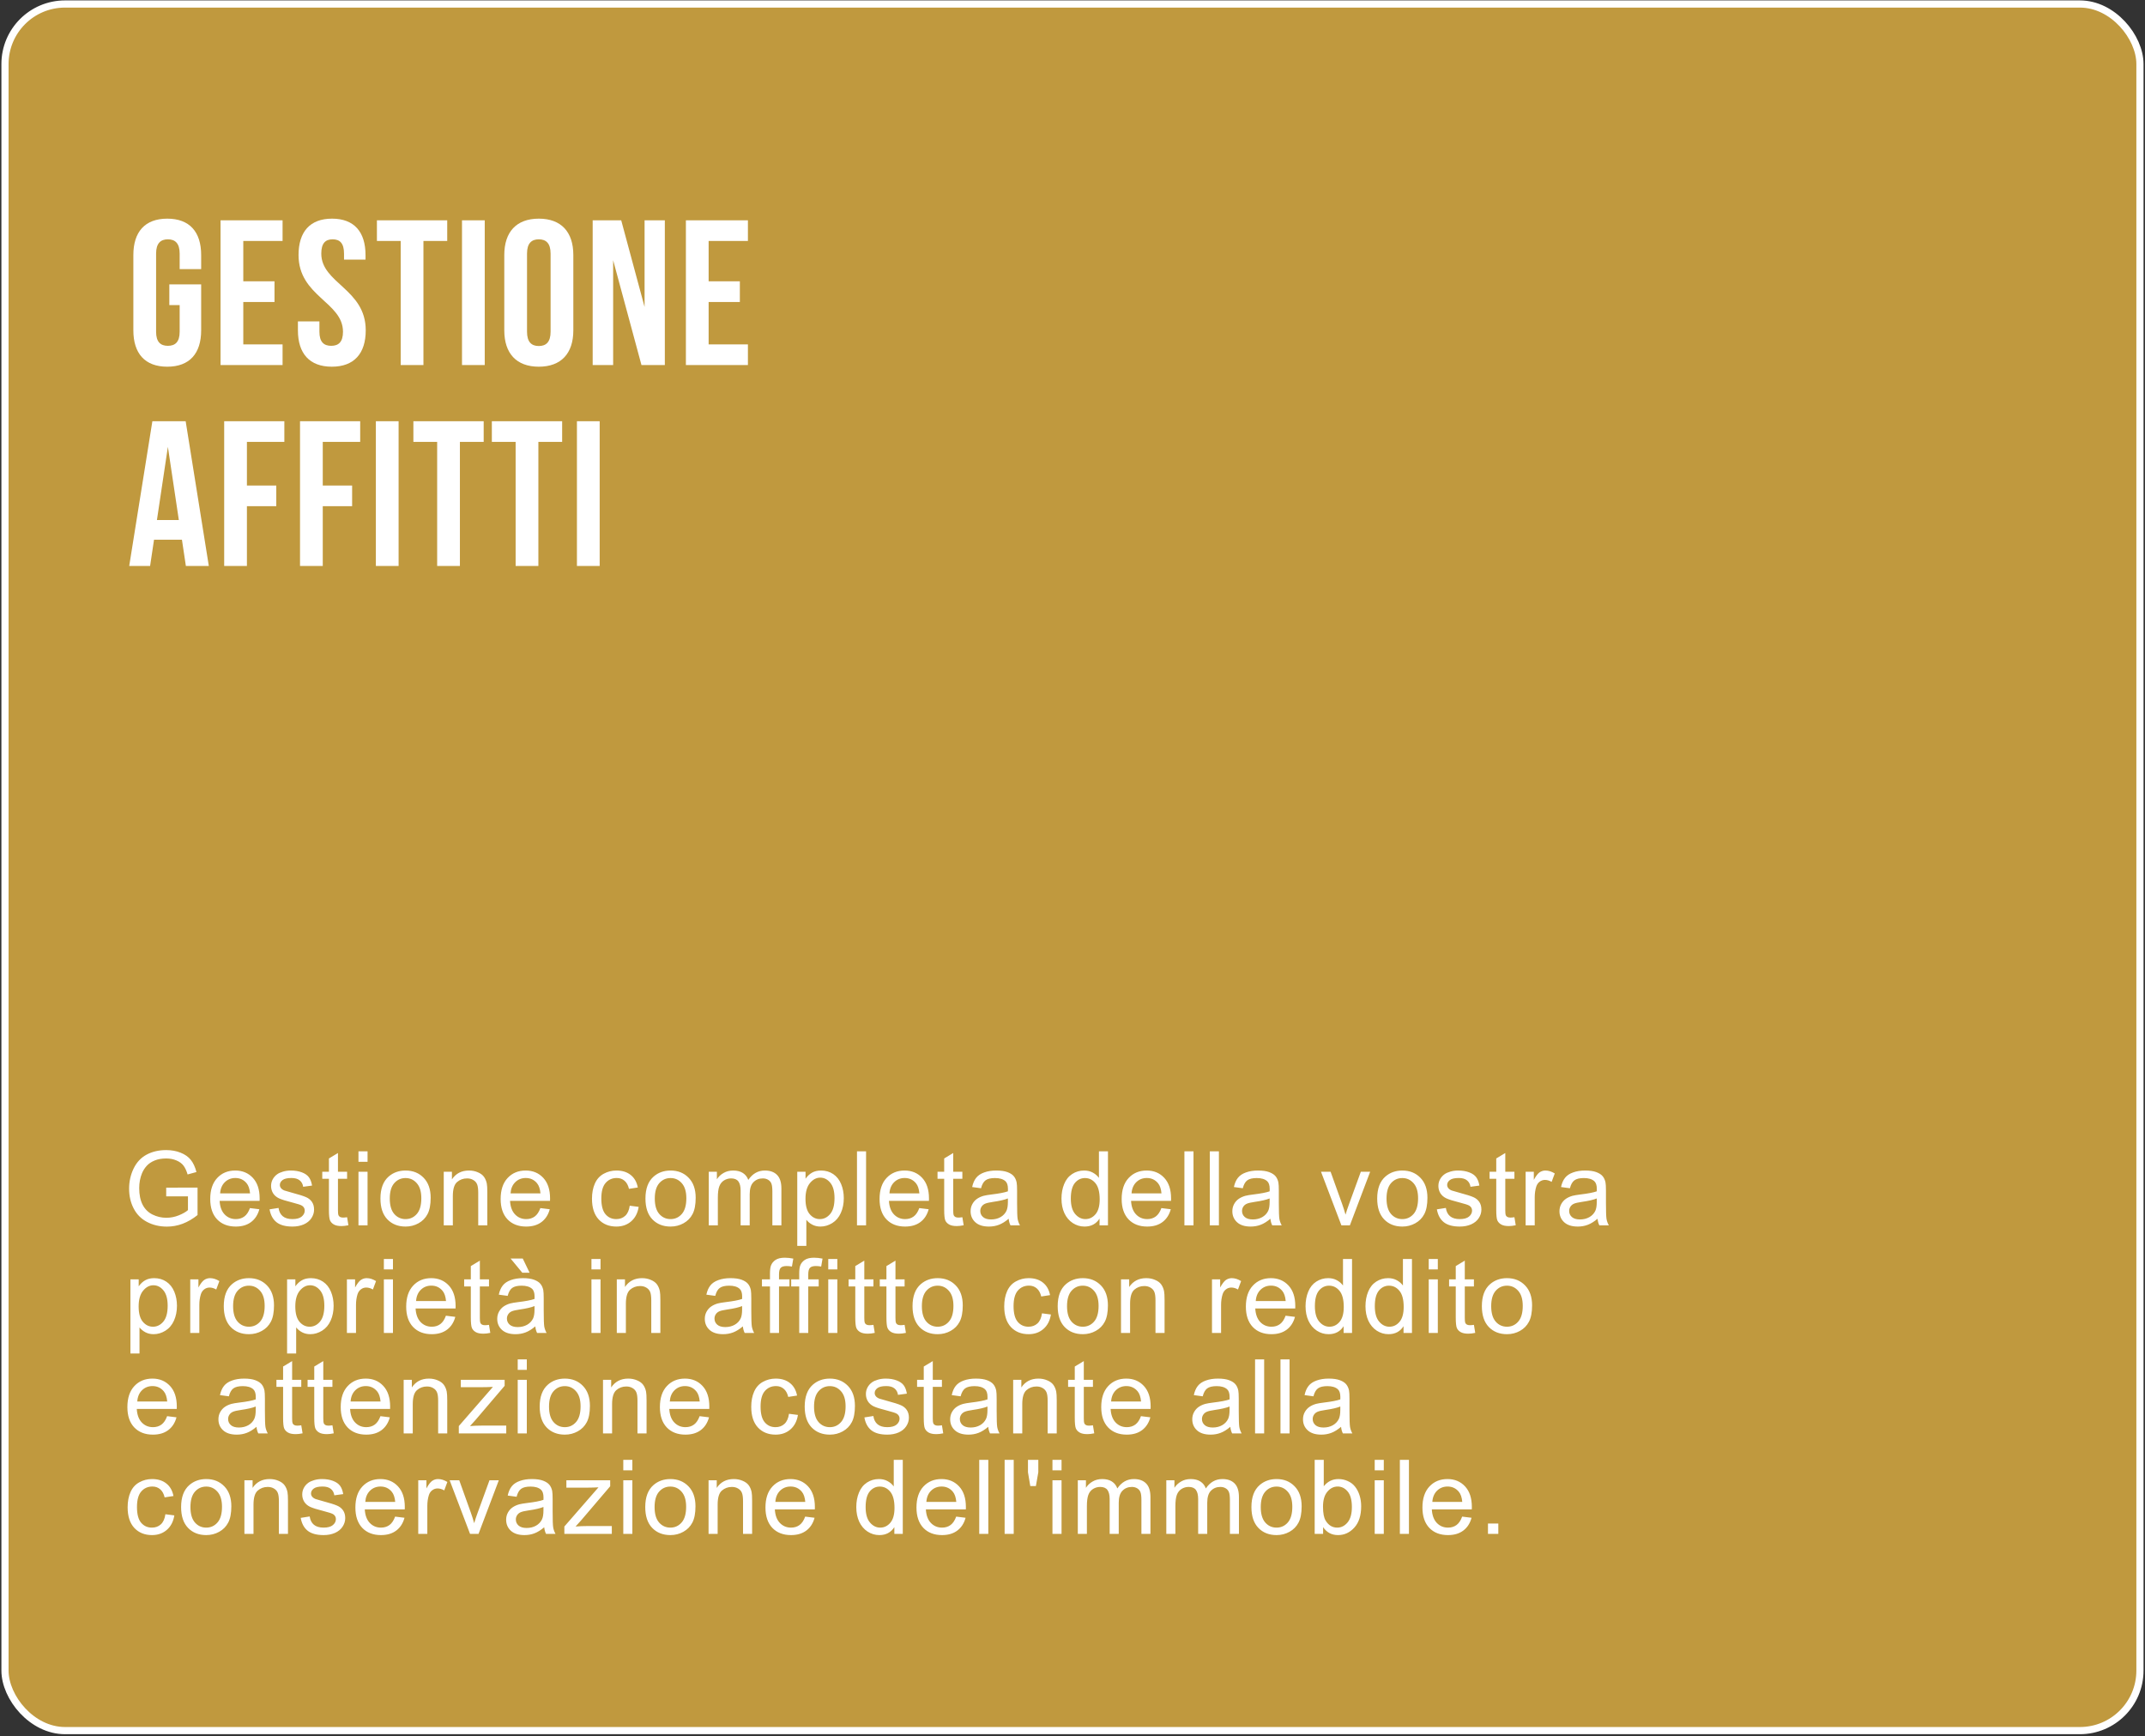
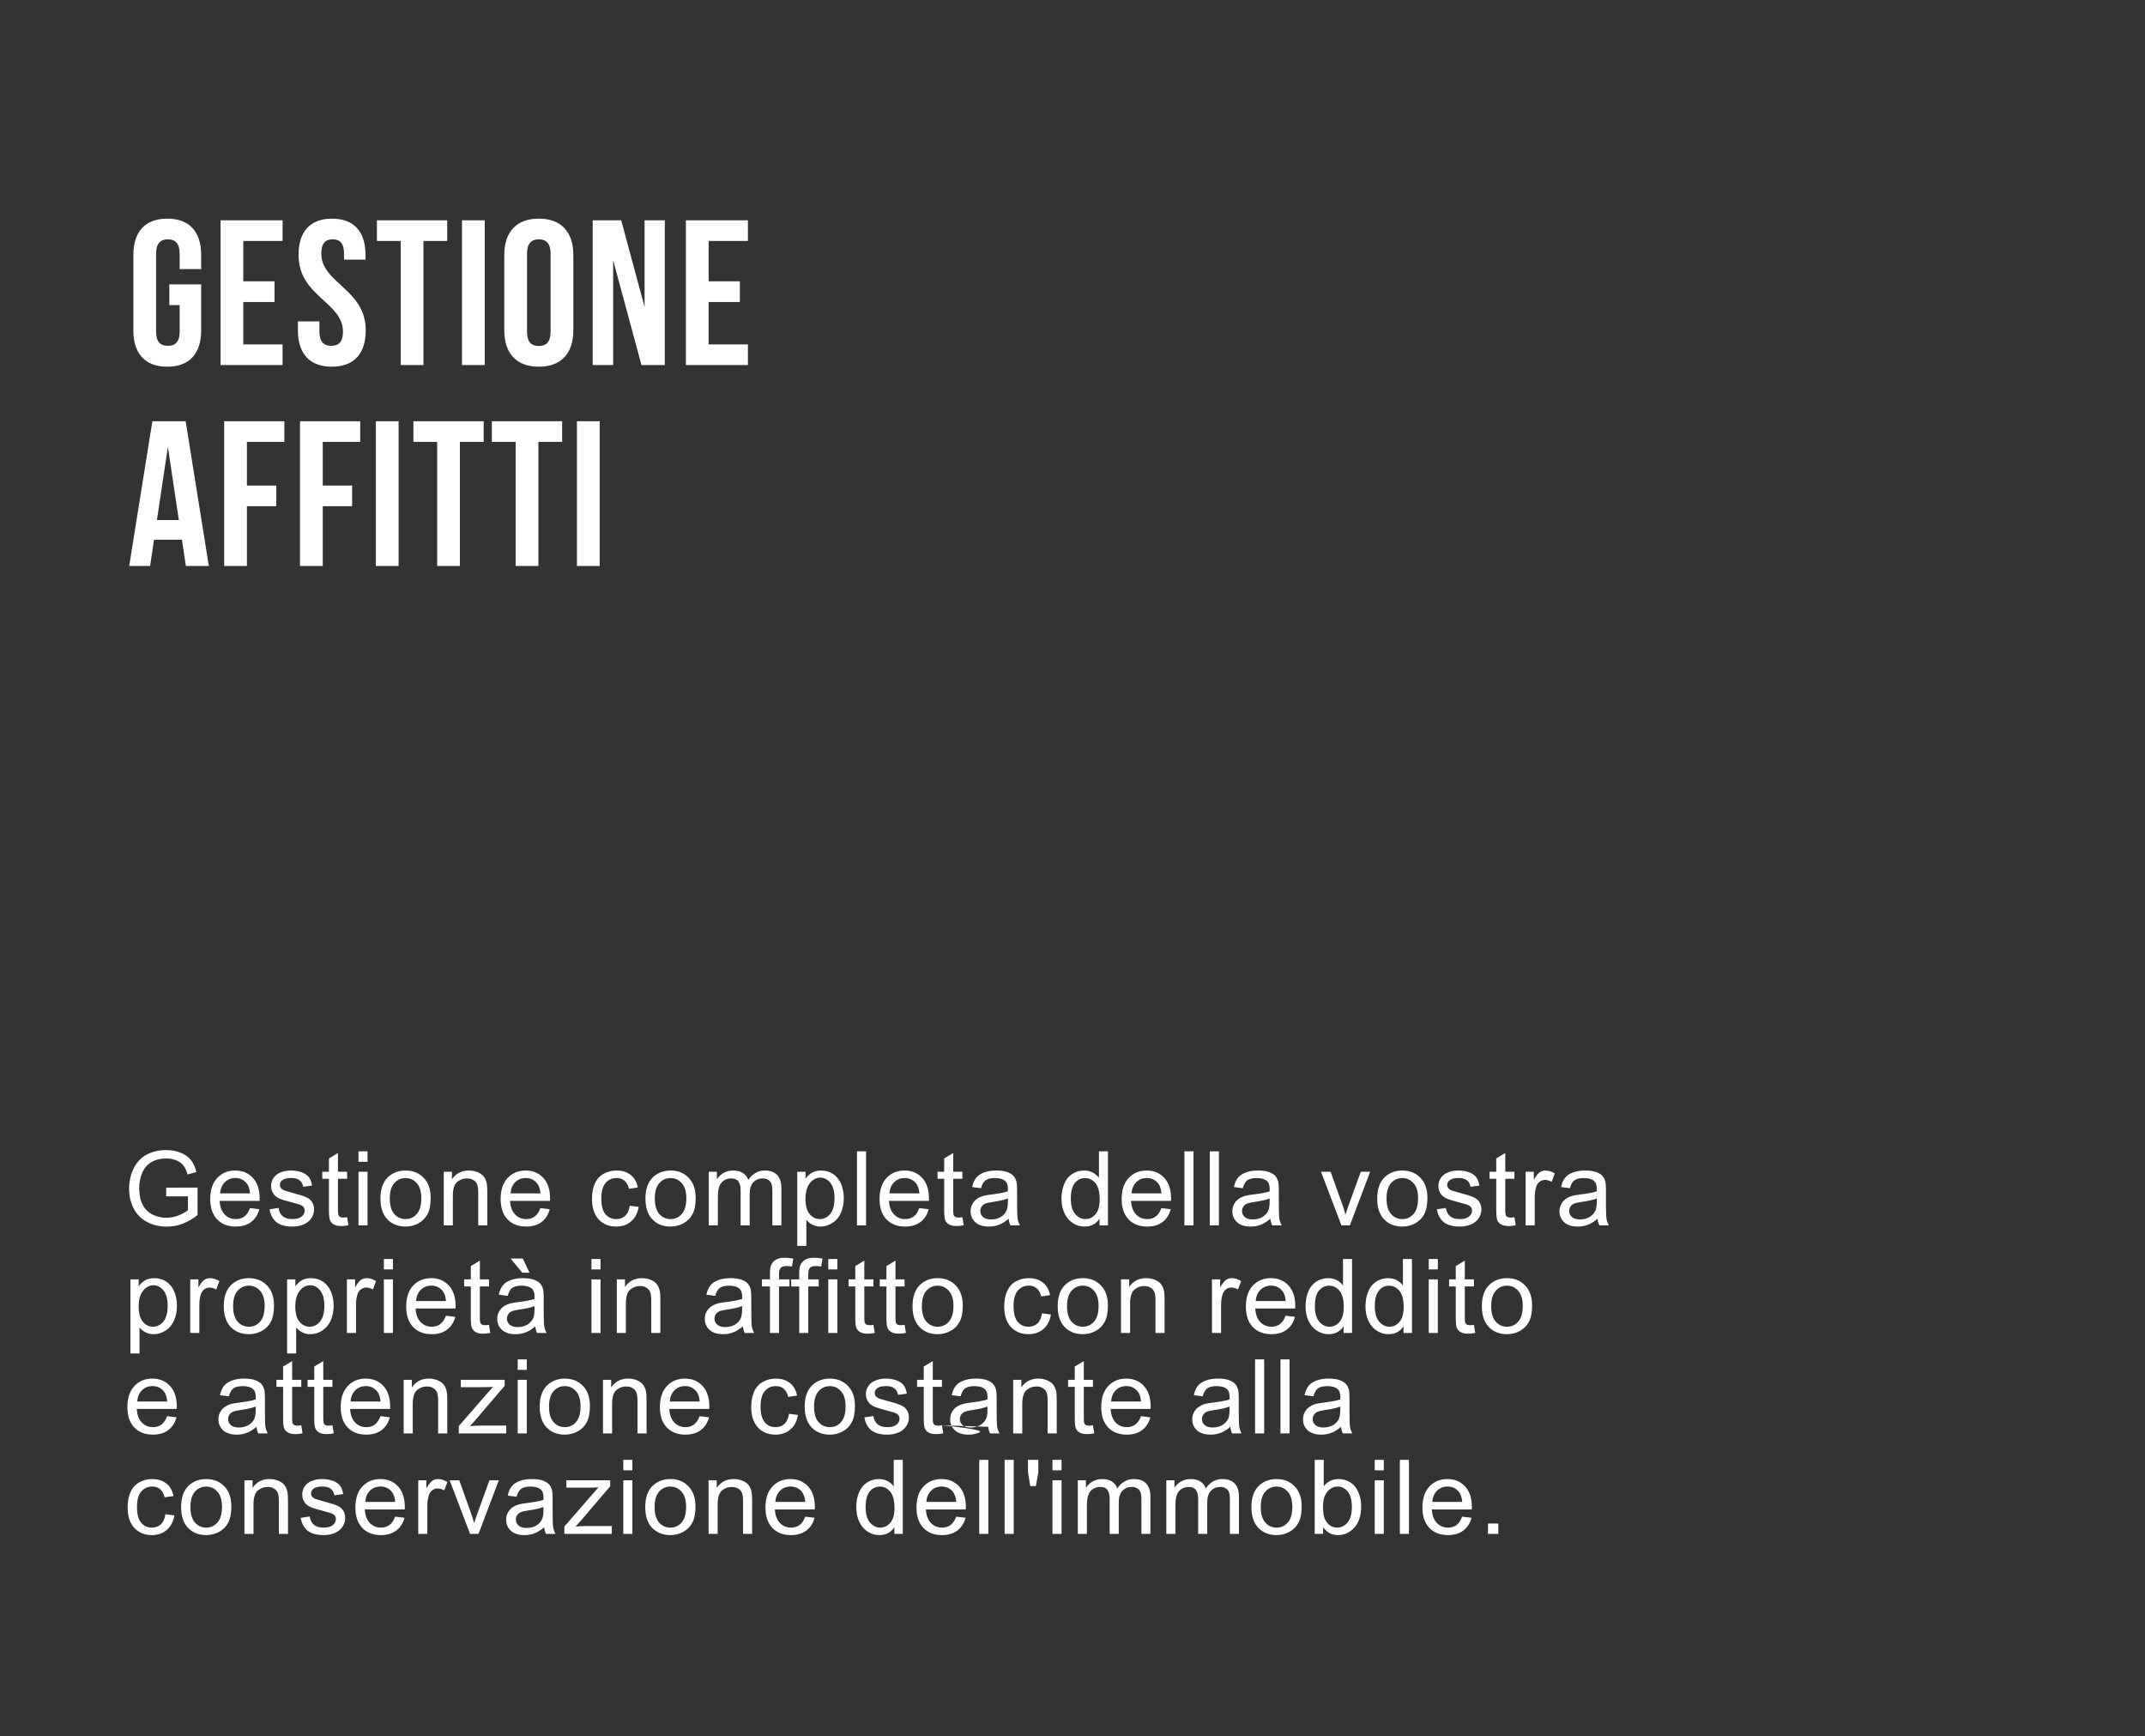
<svg xmlns="http://www.w3.org/2000/svg" width="299" height="242" viewBox="0 0 299 242" fill="none">
  <rect x="0" y="0" width="299" height="242" fill="#333333" stroke="none" />
-   <rect x="0.695" y="0.558" width="297.601" height="240.641" rx="8.368" fill="#C0993E" stroke="white" />
  <path d="M23.603 42.52V39.638H28.041V46.036C28.041 49.264 26.428 51.108 23.315 51.108C20.203 51.108 18.589 49.264 18.589 46.036V35.546C18.589 32.318 20.203 30.474 23.315 30.474C26.428 30.474 28.041 32.318 28.041 35.546V37.505H25.044V35.344C25.044 33.903 24.41 33.355 23.402 33.355C22.393 33.355 21.759 33.903 21.759 35.344V46.238C21.759 47.679 22.393 48.198 23.402 48.198C24.41 48.198 25.044 47.679 25.044 46.238V42.52H23.603ZM33.913 33.586V39.206H38.265V42.088H33.913V47.996H39.389V50.878H30.743V30.704H39.389V33.586H33.913ZM41.615 35.546C41.615 32.318 43.2 30.474 46.283 30.474C49.367 30.474 50.952 32.318 50.952 35.546V36.18H47.955V35.344C47.955 33.903 47.379 33.355 46.37 33.355C45.361 33.355 44.785 33.903 44.785 35.344C44.785 39.494 50.981 40.272 50.981 46.036C50.981 49.264 49.367 51.108 46.255 51.108C43.142 51.108 41.528 49.264 41.528 46.036V44.797H44.525V46.238C44.525 47.679 45.159 48.198 46.168 48.198C47.177 48.198 47.811 47.679 47.811 46.238C47.811 42.088 41.615 41.31 41.615 35.546ZM52.54 33.586V30.704H62.339V33.586H59.025V50.878H55.854V33.586H52.54ZM64.4 50.878V30.704H67.57V50.878H64.4ZM73.464 35.344V46.238C73.464 47.679 74.098 48.226 75.107 48.226C76.115 48.226 76.749 47.679 76.749 46.238V35.344C76.749 33.903 76.115 33.355 75.107 33.355C74.098 33.355 73.464 33.903 73.464 35.344ZM70.294 46.036V35.546C70.294 32.318 71.994 30.474 75.107 30.474C78.219 30.474 79.919 32.318 79.919 35.546V46.036C79.919 49.264 78.219 51.108 75.107 51.108C71.994 51.108 70.294 49.264 70.294 46.036ZM89.417 50.878L85.469 36.266V50.878H82.616V30.704H86.593L89.85 42.779V30.704H92.674V50.878H89.417ZM98.779 33.586V39.206H103.131V42.088H98.779V47.996H104.255V50.878H95.609V30.704H104.255V33.586H98.779ZM25.88 58.704L29.108 78.878H25.909L25.361 75.218H21.471L20.923 78.878H18.012L21.24 58.704H25.88ZM23.402 62.278L21.874 72.48H24.929L23.402 62.278ZM34.419 61.586V67.667H38.512V70.549H34.419V78.878H31.249V58.704H39.636V61.586H34.419ZM44.991 61.586V67.667H49.084V70.549H44.991V78.878H41.821V58.704H50.208V61.586H44.991ZM52.393 78.878V58.704H55.563V78.878H52.393ZM57.624 61.586V58.704H67.422V61.586H64.108V78.878H60.938V61.586H57.624ZM68.561 61.586V58.704H78.36V61.586H75.046V78.878H71.876V61.586H68.561ZM80.421 78.878V58.704H83.591V78.878H80.421Z" fill="white" />
-   <path d="M23.168 166.735V165.525L27.537 165.518V169.345C26.866 169.88 26.175 170.283 25.462 170.555C24.749 170.823 24.017 170.956 23.266 170.956C22.253 170.956 21.331 170.741 20.501 170.309C19.676 169.873 19.052 169.244 18.63 168.423C18.207 167.603 17.996 166.685 17.996 165.672C17.996 164.668 18.205 163.733 18.623 162.865C19.045 161.992 19.65 161.345 20.438 160.923C21.226 160.501 22.134 160.29 23.161 160.29C23.907 160.29 24.58 160.412 25.18 160.656C25.785 160.895 26.259 161.23 26.602 161.662C26.944 162.093 27.204 162.656 27.383 163.35L26.151 163.688C25.996 163.163 25.804 162.75 25.574 162.45C25.344 162.15 25.016 161.91 24.589 161.732C24.162 161.549 23.689 161.458 23.168 161.458C22.544 161.458 22.005 161.554 21.55 161.746C21.095 161.934 20.726 162.182 20.445 162.492C20.168 162.802 19.952 163.142 19.798 163.512C19.535 164.15 19.404 164.842 19.404 165.588C19.404 166.507 19.561 167.277 19.875 167.896C20.194 168.515 20.656 168.975 21.261 169.275C21.866 169.575 22.509 169.725 23.189 169.725C23.78 169.725 24.357 169.612 24.92 169.387C25.483 169.157 25.91 168.914 26.2 168.656V166.735H23.168ZM34.843 168.374L36.151 168.536C35.945 169.301 35.562 169.894 35.004 170.316C34.446 170.738 33.733 170.949 32.865 170.949C31.773 170.949 30.905 170.614 30.262 169.943C29.624 169.268 29.305 168.323 29.305 167.108C29.305 165.851 29.629 164.875 30.276 164.181C30.923 163.486 31.763 163.139 32.795 163.139C33.794 163.139 34.61 163.479 35.244 164.16C35.877 164.84 36.193 165.797 36.193 167.03C36.193 167.105 36.191 167.218 36.186 167.368H30.614C30.661 168.189 30.893 168.817 31.31 169.254C31.728 169.69 32.249 169.908 32.872 169.908C33.337 169.908 33.733 169.786 34.062 169.542C34.39 169.298 34.65 168.909 34.843 168.374ZM30.684 166.327H34.857C34.8 165.698 34.641 165.227 34.378 164.912C33.975 164.425 33.452 164.181 32.809 164.181C32.227 164.181 31.737 164.375 31.339 164.765C30.945 165.154 30.726 165.675 30.684 166.327ZM37.574 168.55L38.827 168.353C38.897 168.855 39.092 169.24 39.411 169.507C39.734 169.774 40.185 169.908 40.762 169.908C41.343 169.908 41.775 169.791 42.056 169.556C42.338 169.317 42.478 169.038 42.478 168.719C42.478 168.433 42.354 168.208 42.105 168.043C41.932 167.931 41.5 167.788 40.811 167.614C39.882 167.38 39.237 167.178 38.876 167.009C38.52 166.836 38.247 166.599 38.06 166.299C37.877 165.994 37.785 165.658 37.785 165.292C37.785 164.959 37.861 164.652 38.011 164.371C38.165 164.085 38.374 163.848 38.637 163.66C38.834 163.515 39.101 163.393 39.439 163.294C39.781 163.191 40.147 163.139 40.536 163.139C41.123 163.139 41.636 163.224 42.077 163.393C42.523 163.561 42.851 163.791 43.062 164.082C43.273 164.368 43.419 164.753 43.499 165.236L42.26 165.405C42.204 165.02 42.04 164.72 41.768 164.504C41.5 164.289 41.12 164.181 40.628 164.181C40.046 164.181 39.631 164.277 39.383 164.469C39.134 164.661 39.01 164.887 39.01 165.145C39.01 165.309 39.061 165.457 39.164 165.588C39.268 165.724 39.429 165.836 39.65 165.926C39.777 165.973 40.15 166.08 40.769 166.249C41.665 166.488 42.288 166.685 42.64 166.84C42.997 166.99 43.276 167.211 43.478 167.502C43.679 167.792 43.78 168.154 43.78 168.585C43.78 169.007 43.656 169.406 43.407 169.781C43.163 170.152 42.809 170.44 42.345 170.647C41.88 170.848 41.355 170.949 40.769 170.949C39.798 170.949 39.057 170.748 38.545 170.344C38.039 169.941 37.715 169.343 37.574 168.55ZM48.383 169.648L48.566 170.766C48.21 170.841 47.891 170.879 47.609 170.879C47.15 170.879 46.793 170.806 46.54 170.661C46.287 170.515 46.108 170.325 46.005 170.091C45.902 169.852 45.85 169.352 45.85 168.592V164.293H44.922V163.308H45.85V161.458L47.11 160.698V163.308H48.383V164.293H47.11V168.663C47.11 169.024 47.131 169.256 47.173 169.359C47.22 169.462 47.293 169.544 47.391 169.605C47.495 169.666 47.64 169.697 47.828 169.697C47.968 169.697 48.154 169.68 48.383 169.648ZM49.968 161.922V160.466H51.235V161.922H49.968ZM49.968 170.78V163.308H51.235V170.78H49.968ZM53.031 167.044C53.031 165.661 53.416 164.636 54.185 163.97C54.828 163.416 55.611 163.139 56.535 163.139C57.562 163.139 58.402 163.477 59.054 164.153C59.706 164.823 60.032 165.752 60.032 166.939C60.032 167.9 59.886 168.658 59.596 169.211C59.309 169.76 58.89 170.187 58.336 170.492C57.787 170.797 57.187 170.949 56.535 170.949C55.489 170.949 54.642 170.614 53.995 169.943C53.352 169.272 53.031 168.306 53.031 167.044ZM54.333 167.044C54.333 168.001 54.541 168.719 54.959 169.197C55.376 169.671 55.902 169.908 56.535 169.908C57.163 169.908 57.687 169.669 58.104 169.19C58.521 168.712 58.73 167.982 58.73 167.002C58.73 166.078 58.519 165.379 58.097 164.905C57.679 164.427 57.159 164.188 56.535 164.188C55.902 164.188 55.376 164.425 54.959 164.898C54.541 165.372 54.333 166.087 54.333 167.044ZM61.856 170.78V163.308H62.996V164.371C63.545 163.55 64.337 163.139 65.374 163.139C65.824 163.139 66.237 163.221 66.612 163.386C66.992 163.545 67.276 163.756 67.464 164.019C67.651 164.282 67.783 164.593 67.858 164.955C67.905 165.189 67.928 165.6 67.928 166.186V170.78H66.662V166.235C66.662 165.719 66.612 165.335 66.514 165.081C66.415 164.823 66.239 164.619 65.986 164.469C65.737 164.314 65.444 164.237 65.107 164.237C64.567 164.237 64.1 164.408 63.706 164.751C63.317 165.093 63.123 165.743 63.123 166.7V170.78H61.856ZM75.325 168.374L76.633 168.536C76.427 169.301 76.045 169.894 75.487 170.316C74.928 170.738 74.215 170.949 73.348 170.949C72.255 170.949 71.387 170.614 70.744 169.943C70.106 169.268 69.787 168.323 69.787 167.108C69.787 165.851 70.111 164.875 70.758 164.181C71.406 163.486 72.245 163.139 73.277 163.139C74.276 163.139 75.093 163.479 75.726 164.16C76.359 164.84 76.676 165.797 76.676 167.03C76.676 167.105 76.673 167.218 76.669 167.368H71.096C71.143 168.189 71.375 168.817 71.793 169.254C72.21 169.69 72.731 169.908 73.355 169.908C73.819 169.908 74.215 169.786 74.544 169.542C74.872 169.298 75.132 168.909 75.325 168.374ZM71.166 166.327H75.339C75.283 165.698 75.123 165.227 74.86 164.912C74.457 164.425 73.934 164.181 73.291 164.181C72.71 164.181 72.219 164.375 71.821 164.765C71.427 165.154 71.209 165.675 71.166 166.327ZM87.782 168.043L89.028 168.205C88.892 169.064 88.542 169.737 87.979 170.225C87.421 170.708 86.734 170.949 85.918 170.949C84.895 170.949 84.072 170.616 83.448 169.95C82.829 169.279 82.519 168.32 82.519 167.072C82.519 166.266 82.653 165.56 82.92 164.955C83.188 164.35 83.593 163.897 84.138 163.597C84.686 163.292 85.282 163.139 85.925 163.139C86.736 163.139 87.4 163.346 87.916 163.759C88.432 164.167 88.763 164.748 88.908 165.503L87.677 165.693C87.559 165.192 87.351 164.814 87.05 164.561C86.755 164.307 86.396 164.181 85.974 164.181C85.336 164.181 84.818 164.411 84.419 164.87C84.02 165.325 83.821 166.048 83.821 167.037C83.821 168.041 84.013 168.77 84.398 169.225C84.782 169.68 85.284 169.908 85.904 169.908C86.401 169.908 86.816 169.756 87.149 169.451C87.482 169.146 87.693 168.677 87.782 168.043ZM89.972 167.044C89.972 165.661 90.357 164.636 91.126 163.97C91.769 163.416 92.552 163.139 93.476 163.139C94.504 163.139 95.343 163.477 95.995 164.153C96.647 164.823 96.973 165.752 96.973 166.939C96.973 167.9 96.828 168.658 96.537 169.211C96.251 169.76 95.831 170.187 95.277 170.492C94.729 170.797 94.128 170.949 93.476 170.949C92.43 170.949 91.584 170.614 90.936 169.943C90.294 169.272 89.972 168.306 89.972 167.044ZM91.274 167.044C91.274 168.001 91.483 168.719 91.9 169.197C92.318 169.671 92.843 169.908 93.476 169.908C94.105 169.908 94.628 169.669 95.045 169.19C95.463 168.712 95.671 167.982 95.671 167.002C95.671 166.078 95.46 165.379 95.038 164.905C94.621 164.427 94.1 164.188 93.476 164.188C92.843 164.188 92.318 164.425 91.9 164.898C91.483 165.372 91.274 166.087 91.274 167.044ZM98.797 170.78V163.308H99.93V164.357C100.165 163.991 100.477 163.698 100.866 163.477C101.255 163.252 101.698 163.139 102.196 163.139C102.749 163.139 103.202 163.254 103.554 163.484C103.91 163.714 104.161 164.035 104.306 164.448C104.898 163.576 105.667 163.139 106.614 163.139C107.355 163.139 107.925 163.346 108.324 163.759C108.723 164.167 108.922 164.797 108.922 165.651V170.78H107.663V166.073C107.663 165.567 107.62 165.203 107.536 164.983C107.456 164.758 107.309 164.577 107.093 164.441C106.877 164.305 106.624 164.237 106.333 164.237C105.808 164.237 105.371 164.413 105.024 164.765C104.677 165.112 104.504 165.67 104.504 166.439V170.78H103.237V165.926C103.237 165.363 103.134 164.941 102.927 164.659C102.721 164.378 102.383 164.237 101.914 164.237C101.558 164.237 101.227 164.331 100.922 164.518C100.622 164.706 100.404 164.98 100.268 165.342C100.132 165.703 100.064 166.223 100.064 166.904V170.78H98.797ZM111.133 173.644V163.308H112.287V164.279C112.559 163.899 112.866 163.615 113.209 163.428C113.551 163.235 113.966 163.139 114.454 163.139C115.092 163.139 115.655 163.304 116.143 163.632C116.631 163.96 116.999 164.425 117.248 165.025C117.496 165.621 117.62 166.275 117.62 166.988C117.62 167.753 117.482 168.442 117.205 169.057C116.933 169.666 116.535 170.135 116.009 170.464C115.489 170.787 114.94 170.949 114.363 170.949C113.941 170.949 113.561 170.86 113.223 170.682C112.89 170.504 112.616 170.279 112.4 170.006V173.644H111.133ZM112.28 167.087C112.28 168.048 112.475 168.759 112.864 169.218C113.253 169.678 113.725 169.908 114.278 169.908C114.841 169.908 115.322 169.671 115.721 169.197C116.124 168.719 116.326 167.98 116.326 166.981C116.326 166.029 116.129 165.316 115.735 164.842C115.346 164.368 114.879 164.131 114.335 164.131C113.795 164.131 113.317 164.385 112.899 164.891C112.487 165.393 112.28 166.125 112.28 167.087ZM119.459 170.78V160.466H120.725V170.78H119.459ZM128.143 168.374L129.452 168.536C129.245 169.301 128.863 169.894 128.305 170.316C127.747 170.738 127.034 170.949 126.166 170.949C125.073 170.949 124.205 170.614 123.563 169.943C122.925 169.268 122.606 168.323 122.606 167.108C122.606 165.851 122.929 164.875 123.577 164.181C124.224 163.486 125.064 163.139 126.096 163.139C127.095 163.139 127.911 163.479 128.544 164.16C129.177 164.84 129.494 165.797 129.494 167.03C129.494 167.105 129.492 167.218 129.487 167.368H123.914C123.961 168.189 124.193 168.817 124.611 169.254C125.028 169.69 125.549 169.908 126.173 169.908C126.637 169.908 127.034 169.786 127.362 169.542C127.69 169.298 127.951 168.909 128.143 168.374ZM123.985 166.327H128.157C128.101 165.698 127.941 165.227 127.679 164.912C127.275 164.425 126.752 164.181 126.11 164.181C125.528 164.181 125.038 164.375 124.639 164.765C124.245 165.154 124.027 165.675 123.985 166.327ZM134.147 169.648L134.33 170.766C133.973 170.841 133.654 170.879 133.373 170.879C132.913 170.879 132.556 170.806 132.303 170.661C132.05 170.515 131.872 170.325 131.768 170.091C131.665 169.852 131.614 169.352 131.614 168.592V164.293H130.685V163.308H131.614V161.458L132.873 160.698V163.308H134.147V164.293H132.873V168.663C132.873 169.024 132.894 169.256 132.936 169.359C132.983 169.462 133.056 169.544 133.155 169.605C133.258 169.666 133.403 169.697 133.591 169.697C133.731 169.697 133.917 169.68 134.147 169.648ZM140.6 169.859C140.131 170.257 139.679 170.539 139.243 170.703C138.811 170.867 138.347 170.949 137.849 170.949C137.029 170.949 136.398 170.75 135.957 170.351C135.516 169.948 135.295 169.434 135.295 168.81C135.295 168.444 135.377 168.111 135.542 167.811C135.71 167.506 135.929 167.262 136.196 167.08C136.468 166.897 136.773 166.758 137.111 166.664C137.359 166.599 137.734 166.535 138.236 166.474C139.259 166.352 140.012 166.207 140.495 166.038C140.5 165.865 140.502 165.754 140.502 165.707C140.502 165.192 140.382 164.828 140.143 164.617C139.819 164.331 139.339 164.188 138.701 164.188C138.105 164.188 137.664 164.293 137.378 164.504C137.097 164.711 136.888 165.079 136.752 165.609L135.513 165.44C135.626 164.91 135.811 164.483 136.069 164.16C136.327 163.831 136.7 163.58 137.188 163.407C137.676 163.228 138.241 163.139 138.884 163.139C139.522 163.139 140.04 163.214 140.439 163.364C140.837 163.515 141.131 163.705 141.318 163.934C141.506 164.16 141.637 164.446 141.712 164.793C141.754 165.009 141.776 165.398 141.776 165.961V167.649C141.776 168.827 141.801 169.573 141.853 169.887C141.909 170.196 142.017 170.494 142.177 170.78H140.854C140.722 170.518 140.638 170.211 140.6 169.859ZM140.495 167.03C140.035 167.218 139.346 167.377 138.426 167.509C137.906 167.584 137.537 167.668 137.322 167.762C137.106 167.856 136.939 167.994 136.822 168.177C136.705 168.355 136.646 168.555 136.646 168.775C136.646 169.113 136.773 169.394 137.026 169.62C137.284 169.845 137.659 169.957 138.152 169.957C138.64 169.957 139.074 169.852 139.454 169.641C139.834 169.425 140.113 169.132 140.291 168.761C140.427 168.475 140.495 168.053 140.495 167.495V167.03ZM153.269 170.78V169.838C152.795 170.579 152.099 170.949 151.179 170.949C150.584 170.949 150.035 170.785 149.533 170.457C149.036 170.128 148.649 169.671 148.372 169.085C148.1 168.494 147.964 167.816 147.964 167.051C147.964 166.306 148.088 165.63 148.337 165.025C148.585 164.415 148.958 163.948 149.455 163.625C149.953 163.301 150.509 163.139 151.123 163.139C151.573 163.139 151.974 163.235 152.326 163.428C152.678 163.615 152.964 163.862 153.185 164.167V160.466H154.444V170.78H153.269ZM149.266 167.051C149.266 168.008 149.467 168.724 149.871 169.197C150.274 169.671 150.75 169.908 151.299 169.908C151.852 169.908 152.321 169.683 152.706 169.233C153.095 168.778 153.29 168.086 153.29 167.157C153.29 166.134 153.093 165.384 152.699 164.905C152.305 164.427 151.82 164.188 151.243 164.188C150.68 164.188 150.208 164.418 149.828 164.877C149.453 165.337 149.266 166.062 149.266 167.051ZM161.89 168.374L163.199 168.536C162.992 169.301 162.61 169.894 162.052 170.316C161.494 170.738 160.781 170.949 159.913 170.949C158.82 170.949 157.952 170.614 157.31 169.943C156.672 169.268 156.353 168.323 156.353 167.108C156.353 165.851 156.676 164.875 157.324 164.181C157.971 163.486 158.811 163.139 159.843 163.139C160.842 163.139 161.658 163.479 162.291 164.16C162.924 164.84 163.241 165.797 163.241 167.03C163.241 167.105 163.239 167.218 163.234 167.368H157.661C157.708 168.189 157.94 168.817 158.358 169.254C158.775 169.69 159.296 169.908 159.92 169.908C160.384 169.908 160.781 169.786 161.109 169.542C161.437 169.298 161.698 168.909 161.89 168.374ZM157.732 166.327H161.904C161.848 165.698 161.688 165.227 161.426 164.912C161.022 164.425 160.499 164.181 159.857 164.181C159.275 164.181 158.785 164.375 158.386 164.765C157.992 165.154 157.774 165.675 157.732 166.327ZM165.1 170.78V160.466H166.367V170.78H165.1ZM168.641 170.78V160.466H169.908V170.78H168.641ZM177.086 169.859C176.617 170.257 176.165 170.539 175.728 170.703C175.297 170.867 174.832 170.949 174.335 170.949C173.514 170.949 172.883 170.75 172.443 170.351C172.002 169.948 171.781 169.434 171.781 168.81C171.781 168.444 171.863 168.111 172.027 167.811C172.196 167.506 172.414 167.262 172.682 167.08C172.954 166.897 173.259 166.758 173.596 166.664C173.845 166.599 174.22 166.535 174.722 166.474C175.745 166.352 176.498 166.207 176.981 166.038C176.985 165.865 176.988 165.754 176.988 165.707C176.988 165.192 176.868 164.828 176.629 164.617C176.305 164.331 175.825 164.188 175.187 164.188C174.591 164.188 174.15 164.293 173.864 164.504C173.582 164.711 173.374 165.079 173.238 165.609L171.999 165.44C172.112 164.91 172.297 164.483 172.555 164.16C172.813 163.831 173.186 163.58 173.674 163.407C174.162 163.228 174.727 163.139 175.37 163.139C176.007 163.139 176.526 163.214 176.924 163.364C177.323 163.515 177.616 163.705 177.804 163.934C177.992 164.16 178.123 164.446 178.198 164.793C178.24 165.009 178.261 165.398 178.261 165.961V167.649C178.261 168.827 178.287 169.573 178.339 169.887C178.395 170.196 178.503 170.494 178.662 170.78H177.34C177.208 170.518 177.124 170.211 177.086 169.859ZM176.981 167.03C176.521 167.218 175.832 167.377 174.912 167.509C174.391 167.584 174.023 167.668 173.808 167.762C173.592 167.856 173.425 167.994 173.308 168.177C173.191 168.355 173.132 168.555 173.132 168.775C173.132 169.113 173.259 169.394 173.512 169.62C173.77 169.845 174.145 169.957 174.638 169.957C175.126 169.957 175.559 169.852 175.939 169.641C176.319 169.425 176.598 169.132 176.777 168.761C176.913 168.475 176.981 168.053 176.981 167.495V167.03ZM186.983 170.78L184.14 163.308H185.477L187.081 167.783C187.255 168.266 187.414 168.768 187.56 169.289C187.672 168.895 187.829 168.421 188.031 167.868L189.692 163.308H190.993L188.165 170.78H186.983ZM191.973 167.044C191.973 165.661 192.358 164.636 193.127 163.97C193.77 163.416 194.553 163.139 195.477 163.139C196.504 163.139 197.344 163.477 197.996 164.153C198.648 164.823 198.974 165.752 198.974 166.939C198.974 167.9 198.828 168.658 198.538 169.211C198.251 169.76 197.832 170.187 197.278 170.492C196.729 170.797 196.129 170.949 195.477 170.949C194.431 170.949 193.584 170.614 192.937 169.943C192.294 169.272 191.973 168.306 191.973 167.044ZM193.275 167.044C193.275 168.001 193.483 168.719 193.901 169.197C194.318 169.671 194.844 169.908 195.477 169.908C196.105 169.908 196.629 169.669 197.046 169.19C197.463 168.712 197.672 167.982 197.672 167.002C197.672 166.078 197.461 165.379 197.039 164.905C196.621 164.427 196.101 164.188 195.477 164.188C194.844 164.188 194.318 164.425 193.901 164.898C193.483 165.372 193.275 166.087 193.275 167.044ZM200.291 168.55L201.544 168.353C201.614 168.855 201.809 169.24 202.128 169.507C202.451 169.774 202.902 169.908 203.479 169.908C204.06 169.908 204.492 169.791 204.773 169.556C205.055 169.317 205.196 169.038 205.196 168.719C205.196 168.433 205.071 168.208 204.823 168.043C204.649 167.931 204.218 167.788 203.528 167.614C202.599 167.38 201.954 167.178 201.593 167.009C201.237 166.836 200.965 166.599 200.777 166.299C200.594 165.994 200.503 165.658 200.503 165.292C200.503 164.959 200.578 164.652 200.728 164.371C200.882 164.085 201.091 163.848 201.354 163.66C201.551 163.515 201.818 163.393 202.156 163.294C202.498 163.191 202.864 163.139 203.254 163.139C203.84 163.139 204.354 163.224 204.794 163.393C205.24 163.561 205.568 163.791 205.78 164.082C205.991 164.368 206.136 164.753 206.216 165.236L204.977 165.405C204.921 165.02 204.757 164.72 204.485 164.504C204.218 164.289 203.838 164.181 203.345 164.181C202.763 164.181 202.348 164.277 202.1 164.469C201.851 164.661 201.727 164.887 201.727 165.145C201.727 165.309 201.778 165.457 201.882 165.588C201.985 165.724 202.147 165.836 202.367 165.926C202.494 165.973 202.867 166.08 203.486 166.249C204.382 166.488 205.006 166.685 205.357 166.84C205.714 166.99 205.993 167.211 206.195 167.502C206.396 167.792 206.497 168.154 206.497 168.585C206.497 169.007 206.373 169.406 206.124 169.781C205.88 170.152 205.526 170.44 205.062 170.647C204.597 170.848 204.072 170.949 203.486 170.949C202.515 170.949 201.774 170.748 201.262 170.344C200.756 169.941 200.432 169.343 200.291 168.55ZM211.101 169.648L211.284 170.766C210.927 170.841 210.608 170.879 210.327 170.879C209.867 170.879 209.51 170.806 209.257 170.661C209.004 170.515 208.826 170.325 208.722 170.091C208.619 169.852 208.568 169.352 208.568 168.592V164.293H207.639V163.308H208.568V161.458L209.827 160.698V163.308H211.101V164.293H209.827V168.663C209.827 169.024 209.848 169.256 209.89 169.359C209.937 169.462 210.01 169.544 210.109 169.605C210.212 169.666 210.357 169.697 210.545 169.697C210.685 169.697 210.871 169.68 211.101 169.648ZM212.664 170.78V163.308H213.804V164.441C214.095 163.911 214.362 163.561 214.606 163.393C214.855 163.224 215.127 163.139 215.423 163.139C215.849 163.139 216.283 163.275 216.724 163.547L216.288 164.722C215.978 164.54 215.669 164.448 215.359 164.448C215.082 164.448 214.834 164.532 214.613 164.701C214.393 164.866 214.236 165.095 214.142 165.391C214.001 165.841 213.931 166.334 213.931 166.868V170.78H212.664ZM222.686 169.859C222.217 170.257 221.764 170.539 221.328 170.703C220.896 170.867 220.432 170.949 219.935 170.949C219.114 170.949 218.483 170.75 218.042 170.351C217.601 169.948 217.38 169.434 217.38 168.81C217.38 168.444 217.463 168.111 217.627 167.811C217.796 167.506 218.014 167.262 218.281 167.08C218.553 166.897 218.858 166.758 219.196 166.664C219.444 166.599 219.82 166.535 220.321 166.474C221.344 166.352 222.097 166.207 222.58 166.038C222.585 165.865 222.587 165.754 222.587 165.707C222.587 165.192 222.467 164.828 222.228 164.617C221.905 164.331 221.424 164.188 220.786 164.188C220.19 164.188 219.749 164.293 219.463 164.504C219.182 164.711 218.973 165.079 218.837 165.609L217.599 165.44C217.711 164.91 217.896 164.483 218.154 164.16C218.412 163.831 218.785 163.58 219.273 163.407C219.761 163.228 220.326 163.139 220.969 163.139C221.607 163.139 222.125 163.214 222.524 163.364C222.922 163.515 223.216 163.705 223.403 163.934C223.591 164.16 223.722 164.446 223.797 164.793C223.839 165.009 223.861 165.398 223.861 165.961V167.649C223.861 168.827 223.886 169.573 223.938 169.887C223.994 170.196 224.102 170.494 224.262 170.78H222.939C222.808 170.518 222.723 170.211 222.686 169.859ZM222.58 167.03C222.12 167.218 221.431 167.377 220.511 167.509C219.991 167.584 219.623 167.668 219.407 167.762C219.191 167.856 219.025 167.994 218.907 168.177C218.79 168.355 218.731 168.555 218.731 168.775C218.731 169.113 218.858 169.394 219.111 169.62C219.369 169.845 219.745 169.957 220.237 169.957C220.725 169.957 221.159 169.852 221.539 169.641C221.919 169.425 222.198 169.132 222.376 168.761C222.512 168.475 222.58 168.053 222.58 167.495V167.03ZM18.179 188.644V178.308H19.333V179.279C19.605 178.899 19.913 178.615 20.255 178.428C20.597 178.235 21.012 178.139 21.5 178.139C22.138 178.139 22.701 178.304 23.189 178.632C23.677 178.96 24.045 179.425 24.294 180.025C24.542 180.621 24.667 181.275 24.667 181.988C24.667 182.753 24.528 183.442 24.251 184.057C23.979 184.666 23.581 185.135 23.055 185.464C22.535 185.787 21.986 185.949 21.409 185.949C20.987 185.949 20.607 185.86 20.269 185.682C19.936 185.504 19.662 185.279 19.446 185.006V188.644H18.179ZM19.326 182.087C19.326 183.048 19.521 183.759 19.91 184.218C20.299 184.678 20.771 184.908 21.325 184.908C21.887 184.908 22.368 184.671 22.767 184.197C23.17 183.719 23.372 182.98 23.372 181.981C23.372 181.029 23.175 180.316 22.781 179.842C22.392 179.368 21.925 179.131 21.381 179.131C20.841 179.131 20.363 179.385 19.945 179.891C19.533 180.393 19.326 181.125 19.326 182.087ZM26.519 185.78V178.308H27.659V179.441C27.95 178.911 28.217 178.561 28.461 178.393C28.709 178.224 28.982 178.139 29.277 178.139C29.704 178.139 30.138 178.275 30.579 178.547L30.142 179.722C29.833 179.54 29.523 179.448 29.214 179.448C28.937 179.448 28.688 179.532 28.468 179.701C28.247 179.866 28.09 180.095 27.997 180.391C27.856 180.841 27.785 181.334 27.785 181.868V185.78H26.519ZM31.193 182.044C31.193 180.661 31.577 179.636 32.347 178.97C32.989 178.416 33.773 178.139 34.697 178.139C35.724 178.139 36.563 178.477 37.215 179.153C37.867 179.823 38.194 180.752 38.194 181.939C38.194 182.9 38.048 183.658 37.757 184.211C37.471 184.76 37.051 185.187 36.498 185.492C35.949 185.797 35.349 185.949 34.697 185.949C33.651 185.949 32.804 185.614 32.157 184.943C31.514 184.272 31.193 183.306 31.193 182.044ZM32.494 182.044C32.494 183.001 32.703 183.719 33.12 184.197C33.538 184.671 34.063 184.908 34.697 184.908C35.325 184.908 35.848 184.669 36.266 184.19C36.683 183.712 36.892 182.982 36.892 182.002C36.892 181.078 36.681 180.379 36.259 179.905C35.841 179.427 35.321 179.188 34.697 179.188C34.063 179.188 33.538 179.425 33.12 179.898C32.703 180.372 32.494 181.087 32.494 182.044ZM40.018 188.644V178.308H41.172V179.279C41.444 178.899 41.751 178.615 42.093 178.428C42.436 178.235 42.851 178.139 43.339 178.139C43.977 178.139 44.539 178.304 45.027 178.632C45.515 178.96 45.883 179.425 46.132 180.025C46.381 180.621 46.505 181.275 46.505 181.988C46.505 182.753 46.367 183.442 46.09 184.057C45.818 184.666 45.419 185.135 44.894 185.464C44.373 185.787 43.824 185.949 43.247 185.949C42.825 185.949 42.445 185.86 42.107 185.682C41.774 185.504 41.5 185.279 41.284 185.006V188.644H40.018ZM41.164 182.087C41.164 183.048 41.359 183.759 41.748 184.218C42.138 184.678 42.609 184.908 43.163 184.908C43.726 184.908 44.206 184.671 44.605 184.197C45.009 183.719 45.21 182.98 45.21 181.981C45.21 181.029 45.013 180.316 44.619 179.842C44.23 179.368 43.763 179.131 43.219 179.131C42.68 179.131 42.201 179.385 41.784 179.891C41.371 180.393 41.164 181.125 41.164 182.087ZM48.357 185.78V178.308H49.497V179.441C49.788 178.911 50.055 178.561 50.299 178.393C50.548 178.224 50.82 178.139 51.115 178.139C51.542 178.139 51.976 178.275 52.417 178.547L51.981 179.722C51.671 179.54 51.362 179.448 51.052 179.448C50.775 179.448 50.527 179.532 50.306 179.701C50.086 179.866 49.929 180.095 49.835 180.391C49.694 180.841 49.624 181.334 49.624 181.868V185.78H48.357ZM53.509 176.922V175.466H54.776V176.922H53.509ZM53.509 185.78V178.308H54.776V185.78H53.509ZM62.158 183.374L63.467 183.536C63.261 184.301 62.879 184.894 62.32 185.316C61.762 185.738 61.049 185.949 60.181 185.949C59.089 185.949 58.221 185.614 57.578 184.943C56.94 184.268 56.621 183.323 56.621 182.108C56.621 180.851 56.945 179.875 57.592 179.181C58.239 178.486 59.079 178.139 60.111 178.139C61.11 178.139 61.926 178.479 62.56 179.16C63.193 179.84 63.509 180.797 63.509 182.03C63.509 182.105 63.507 182.218 63.502 182.368H57.93C57.977 183.189 58.209 183.817 58.626 184.254C59.044 184.69 59.565 184.908 60.188 184.908C60.653 184.908 61.049 184.786 61.377 184.542C61.706 184.298 61.966 183.909 62.158 183.374ZM58 181.327H62.173C62.116 180.698 61.957 180.227 61.694 179.912C61.291 179.425 60.768 179.181 60.125 179.181C59.544 179.181 59.053 179.375 58.655 179.765C58.261 180.154 58.042 180.675 58 181.327ZM68.162 184.648L68.345 185.766C67.989 185.841 67.67 185.879 67.388 185.879C66.928 185.879 66.572 185.806 66.319 185.661C66.065 185.515 65.887 185.325 65.784 185.091C65.681 184.852 65.629 184.352 65.629 183.592V179.293H64.7V178.308H65.629V176.458L66.889 175.698V178.308H68.162V179.293H66.889V183.663C66.889 184.024 66.91 184.256 66.952 184.359C66.999 184.462 67.072 184.544 67.17 184.605C67.273 184.666 67.419 184.697 67.606 184.697C67.747 184.697 67.932 184.68 68.162 184.648ZM74.616 184.859C74.147 185.257 73.694 185.539 73.258 185.703C72.826 185.867 72.362 185.949 71.865 185.949C71.044 185.949 70.413 185.75 69.972 185.351C69.531 184.948 69.311 184.434 69.311 183.81C69.311 183.444 69.393 183.111 69.557 182.811C69.726 182.506 69.944 182.262 70.211 182.08C70.484 181.897 70.788 181.758 71.126 181.664C71.375 181.599 71.75 181.535 72.252 181.474C73.274 181.352 74.027 181.207 74.51 181.038C74.515 180.865 74.517 180.754 74.517 180.707C74.517 180.192 74.398 179.828 74.159 179.617C73.835 179.331 73.354 179.188 72.716 179.188C72.121 179.188 71.68 179.293 71.394 179.504C71.112 179.711 70.903 180.079 70.767 180.609L69.529 180.44C69.641 179.91 69.827 179.483 70.085 179.16C70.343 178.831 70.716 178.58 71.204 178.407C71.691 178.228 72.257 178.139 72.899 178.139C73.537 178.139 74.055 178.214 74.454 178.364C74.853 178.515 75.146 178.705 75.334 178.934C75.521 179.16 75.653 179.446 75.728 179.793C75.77 180.009 75.791 180.398 75.791 180.961V182.649C75.791 183.827 75.817 184.573 75.868 184.887C75.925 185.196 76.033 185.494 76.192 185.78H74.869C74.738 185.518 74.653 185.211 74.616 184.859ZM74.51 182.03C74.051 182.218 73.361 182.377 72.442 182.509C71.921 182.584 71.553 182.668 71.337 182.762C71.121 182.856 70.955 182.994 70.838 183.177C70.72 183.355 70.662 183.555 70.662 183.775C70.662 184.113 70.788 184.394 71.042 184.62C71.3 184.845 71.675 184.957 72.167 184.957C72.655 184.957 73.089 184.852 73.469 184.641C73.849 184.425 74.128 184.132 74.306 183.761C74.442 183.475 74.51 183.053 74.51 182.495V182.03ZM73.821 177.379H72.801L71.175 175.409H72.871L73.821 177.379ZM82.444 176.922V175.466H83.71V176.922H82.444ZM82.444 185.78V178.308H83.71V185.78H82.444ZM85.978 185.78V178.308H87.118V179.371C87.666 178.55 88.459 178.139 89.496 178.139C89.946 178.139 90.359 178.221 90.734 178.386C91.114 178.545 91.398 178.756 91.585 179.019C91.773 179.282 91.904 179.593 91.979 179.955C92.026 180.189 92.05 180.6 92.05 181.186V185.78H90.783V181.235C90.783 180.719 90.734 180.335 90.635 180.081C90.537 179.823 90.361 179.619 90.108 179.469C89.859 179.314 89.566 179.237 89.228 179.237C88.689 179.237 88.222 179.408 87.828 179.751C87.439 180.093 87.244 180.743 87.244 181.7V185.78H85.978ZM103.55 184.859C103.081 185.257 102.629 185.539 102.192 185.703C101.761 185.867 101.296 185.949 100.799 185.949C99.978 185.949 99.347 185.75 98.906 185.351C98.466 184.948 98.245 184.434 98.245 183.81C98.245 183.444 98.327 183.111 98.491 182.811C98.66 182.506 98.878 182.262 99.146 182.08C99.418 181.897 99.723 181.758 100.06 181.664C100.309 181.599 100.684 181.535 101.186 181.474C102.209 181.352 102.962 181.207 103.445 181.038C103.449 180.865 103.452 180.754 103.452 180.707C103.452 180.192 103.332 179.828 103.093 179.617C102.769 179.331 102.288 179.188 101.651 179.188C101.055 179.188 100.614 179.293 100.328 179.504C100.046 179.711 99.838 180.079 99.702 180.609L98.463 180.44C98.576 179.91 98.761 179.483 99.019 179.16C99.277 178.831 99.65 178.58 100.138 178.407C100.626 178.228 101.191 178.139 101.833 178.139C102.471 178.139 102.99 178.214 103.388 178.364C103.787 178.515 104.08 178.705 104.268 178.934C104.456 179.16 104.587 179.446 104.662 179.793C104.704 180.009 104.725 180.398 104.725 180.961V182.649C104.725 183.827 104.751 184.573 104.803 184.887C104.859 185.196 104.967 185.494 105.126 185.78H103.804C103.672 185.518 103.588 185.211 103.55 184.859ZM103.445 182.03C102.985 182.218 102.296 182.377 101.376 182.509C100.855 182.584 100.487 182.668 100.271 182.762C100.056 182.856 99.889 182.994 99.772 183.177C99.655 183.355 99.596 183.555 99.596 183.775C99.596 184.113 99.723 184.394 99.976 184.62C100.234 184.845 100.609 184.957 101.102 184.957C101.59 184.957 102.023 184.852 102.403 184.641C102.783 184.425 103.062 184.132 103.241 183.761C103.377 183.475 103.445 183.053 103.445 182.495V182.03ZM107.33 185.78V179.293H106.212V178.308H107.33V177.513C107.33 177.011 107.375 176.638 107.464 176.394C107.586 176.066 107.8 175.801 108.104 175.599C108.414 175.393 108.846 175.29 109.399 175.29C109.756 175.29 110.15 175.332 110.581 175.416L110.391 176.521C110.128 176.474 109.88 176.451 109.645 176.451C109.261 176.451 108.989 176.533 108.829 176.697C108.67 176.861 108.59 177.168 108.59 177.619V178.308H110.046V179.293H108.59V185.78H107.33ZM111.406 185.78V179.293H110.287V178.308H111.406V177.513C111.406 177.011 111.451 176.638 111.54 176.394C111.662 176.066 111.875 175.801 112.18 175.599C112.49 175.393 112.921 175.29 113.475 175.29C113.831 175.29 114.225 175.332 114.657 175.416L114.467 176.521C114.204 176.474 113.956 176.451 113.721 176.451C113.336 176.451 113.064 176.533 112.905 176.697C112.745 176.861 112.666 177.168 112.666 177.619V178.308H114.122V179.293H112.666V185.78H111.406ZM115.454 176.922V175.466H116.72V176.922H115.454ZM115.454 185.78V178.308H116.72V185.78H115.454ZM121.753 184.648L121.936 185.766C121.579 185.841 121.26 185.879 120.979 185.879C120.519 185.879 120.163 185.806 119.909 185.661C119.656 185.515 119.478 185.325 119.375 185.091C119.271 184.852 119.22 184.352 119.22 183.592V179.293H118.291V178.308H119.22V176.458L120.479 175.698V178.308H121.753V179.293H120.479V183.663C120.479 184.024 120.5 184.256 120.543 184.359C120.59 184.462 120.662 184.544 120.761 184.605C120.864 184.666 121.009 184.697 121.197 184.697C121.338 184.697 121.523 184.68 121.753 184.648ZM126.096 184.648L126.279 185.766C125.922 185.841 125.603 185.879 125.322 185.879C124.862 185.879 124.506 185.806 124.252 185.661C123.999 185.515 123.821 185.325 123.718 185.091C123.615 184.852 123.563 184.352 123.563 183.592V179.293H122.634V178.308H123.563V176.458L124.822 175.698V178.308H126.096V179.293H124.822V183.663C124.822 184.024 124.843 184.256 124.886 184.359C124.933 184.462 125.005 184.544 125.104 184.605C125.207 184.666 125.352 184.697 125.54 184.697C125.681 184.697 125.866 184.68 126.096 184.648ZM127.202 182.044C127.202 180.661 127.587 179.636 128.356 178.97C128.999 178.416 129.782 178.139 130.706 178.139C131.734 178.139 132.573 178.477 133.225 179.153C133.877 179.823 134.203 180.752 134.203 181.939C134.203 182.9 134.058 183.658 133.767 184.211C133.481 184.76 133.061 185.187 132.508 185.492C131.959 185.797 131.358 185.949 130.706 185.949C129.66 185.949 128.814 185.614 128.166 184.943C127.524 184.272 127.202 183.306 127.202 182.044ZM128.504 182.044C128.504 183.001 128.713 183.719 129.13 184.197C129.548 184.671 130.073 184.908 130.706 184.908C131.335 184.908 131.858 184.669 132.275 184.19C132.693 183.712 132.902 182.982 132.902 182.002C132.902 181.078 132.69 180.379 132.268 179.905C131.851 179.427 131.33 179.188 130.706 179.188C130.073 179.188 129.548 179.425 129.13 179.898C128.713 180.372 128.504 181.087 128.504 182.044ZM145.246 183.043L146.492 183.205C146.356 184.064 146.006 184.737 145.443 185.225C144.885 185.708 144.198 185.949 143.382 185.949C142.359 185.949 141.536 185.616 140.912 184.95C140.293 184.279 139.983 183.32 139.983 182.072C139.983 181.266 140.117 180.56 140.385 179.955C140.652 179.35 141.058 178.897 141.602 178.597C142.151 178.292 142.746 178.139 143.389 178.139C144.2 178.139 144.864 178.346 145.38 178.759C145.896 179.167 146.227 179.748 146.372 180.503L145.141 180.693C145.024 180.192 144.815 179.814 144.515 179.561C144.219 179.307 143.86 179.181 143.438 179.181C142.8 179.181 142.282 179.411 141.883 179.87C141.485 180.325 141.285 181.048 141.285 182.037C141.285 183.041 141.477 183.77 141.862 184.225C142.247 184.68 142.749 184.908 143.368 184.908C143.865 184.908 144.28 184.756 144.613 184.451C144.946 184.146 145.157 183.677 145.246 183.043ZM147.436 182.044C147.436 180.661 147.821 179.636 148.59 178.97C149.233 178.416 150.016 178.139 150.94 178.139C151.968 178.139 152.807 178.477 153.459 179.153C154.111 179.823 154.437 180.752 154.437 181.939C154.437 182.9 154.292 183.658 154.001 184.211C153.715 184.76 153.295 185.187 152.742 185.492C152.193 185.797 151.592 185.949 150.94 185.949C149.894 185.949 149.048 185.614 148.4 184.943C147.758 184.272 147.436 183.306 147.436 182.044ZM148.738 182.044C148.738 183.001 148.947 183.719 149.364 184.197C149.782 184.671 150.307 184.908 150.94 184.908C151.569 184.908 152.092 184.669 152.509 184.19C152.927 183.712 153.136 182.982 153.136 182.002C153.136 181.078 152.925 180.379 152.502 179.905C152.085 179.427 151.564 179.188 150.94 179.188C150.307 179.188 149.782 179.425 149.364 179.898C148.947 180.372 148.738 181.087 148.738 182.044ZM156.261 185.78V178.308H157.401V179.371C157.95 178.55 158.743 178.139 159.78 178.139C160.23 178.139 160.643 178.221 161.018 178.386C161.398 178.545 161.682 178.756 161.869 179.019C162.057 179.282 162.188 179.593 162.263 179.955C162.31 180.189 162.334 180.6 162.334 181.186V185.78H161.067V181.235C161.067 180.719 161.018 180.335 160.919 180.081C160.821 179.823 160.645 179.619 160.392 179.469C160.143 179.314 159.85 179.237 159.512 179.237C158.973 179.237 158.506 179.408 158.112 179.751C157.723 180.093 157.528 180.743 157.528 181.7V185.78H156.261ZM168.944 185.78V178.308H170.084V179.441C170.375 178.911 170.642 178.561 170.886 178.393C171.135 178.224 171.407 178.139 171.702 178.139C172.129 178.139 172.563 178.275 173.004 178.547L172.568 179.722C172.258 179.54 171.948 179.448 171.639 179.448C171.362 179.448 171.114 179.532 170.893 179.701C170.673 179.866 170.515 180.095 170.422 180.391C170.281 180.841 170.211 181.334 170.211 181.868V185.78H168.944ZM179.204 183.374L180.513 183.536C180.307 184.301 179.924 184.894 179.366 185.316C178.808 185.738 178.095 185.949 177.227 185.949C176.134 185.949 175.267 185.614 174.624 184.943C173.986 184.268 173.667 183.323 173.667 182.108C173.667 180.851 173.991 179.875 174.638 179.181C175.285 178.486 176.125 178.139 177.157 178.139C178.156 178.139 178.972 178.479 179.606 179.16C180.239 179.84 180.555 180.797 180.555 182.03C180.555 182.105 180.553 182.218 180.548 182.368H174.976C175.023 183.189 175.255 183.817 175.672 184.254C176.09 184.69 176.611 184.908 177.234 184.908C177.699 184.908 178.095 184.786 178.423 184.542C178.752 184.298 179.012 183.909 179.204 183.374ZM175.046 181.327H179.219C179.162 180.698 179.003 180.227 178.74 179.912C178.337 179.425 177.814 179.181 177.171 179.181C176.589 179.181 176.099 179.375 175.701 179.765C175.307 180.154 175.088 180.675 175.046 181.327ZM187.291 185.78V184.838C186.817 185.579 186.12 185.949 185.201 185.949C184.605 185.949 184.056 185.785 183.555 185.457C183.057 185.128 182.67 184.671 182.394 184.085C182.122 183.494 181.986 182.816 181.986 182.051C181.986 181.306 182.11 180.63 182.358 180.025C182.607 179.415 182.98 178.948 183.477 178.625C183.974 178.301 184.53 178.139 185.145 178.139C185.595 178.139 185.996 178.235 186.348 178.428C186.7 178.615 186.986 178.862 187.206 179.167V175.466H188.466V185.78H187.291ZM183.287 182.051C183.287 183.008 183.489 183.724 183.892 184.197C184.296 184.671 184.772 184.908 185.321 184.908C185.874 184.908 186.343 184.683 186.728 184.233C187.117 183.778 187.312 183.086 187.312 182.157C187.312 181.134 187.115 180.384 186.721 179.905C186.327 179.427 185.841 179.188 185.264 179.188C184.701 179.188 184.23 179.418 183.85 179.877C183.475 180.337 183.287 181.062 183.287 182.051ZM195.644 185.78V184.838C195.171 185.579 194.474 185.949 193.555 185.949C192.959 185.949 192.41 185.785 191.908 185.457C191.411 185.128 191.024 184.671 190.747 184.085C190.475 183.494 190.339 182.816 190.339 182.051C190.339 181.306 190.463 180.63 190.712 180.025C190.961 179.415 191.334 178.948 191.831 178.625C192.328 178.301 192.884 178.139 193.498 178.139C193.949 178.139 194.35 178.235 194.701 178.428C195.053 178.615 195.339 178.862 195.56 179.167V175.466H196.819V185.78H195.644ZM191.641 182.051C191.641 183.008 191.843 183.724 192.246 184.197C192.649 184.671 193.125 184.908 193.674 184.908C194.228 184.908 194.697 184.683 195.081 184.233C195.471 183.778 195.665 183.086 195.665 182.157C195.665 181.134 195.468 180.384 195.074 179.905C194.68 179.427 194.195 179.188 193.618 179.188C193.055 179.188 192.584 179.418 192.204 179.877C191.828 180.337 191.641 181.062 191.641 182.051ZM199.157 176.922V175.466H200.424V176.922H199.157ZM199.157 185.78V178.308H200.424V185.78H199.157ZM205.456 184.648L205.639 185.766C205.283 185.841 204.964 185.879 204.682 185.879C204.223 185.879 203.866 185.806 203.613 185.661C203.359 185.515 203.181 185.325 203.078 185.091C202.975 184.852 202.923 184.352 202.923 183.592V179.293H201.994V178.308H202.923V176.458L204.183 175.698V178.308H205.456V179.293H204.183V183.663C204.183 184.024 204.204 184.256 204.246 184.359C204.293 184.462 204.366 184.544 204.464 184.605C204.567 184.666 204.713 184.697 204.9 184.697C205.041 184.697 205.226 184.68 205.456 184.648ZM206.563 182.044C206.563 180.661 206.947 179.636 207.717 178.97C208.359 178.416 209.143 178.139 210.067 178.139C211.094 178.139 211.934 178.477 212.586 179.153C213.238 179.823 213.564 180.752 213.564 181.939C213.564 182.9 213.418 183.658 213.127 184.211C212.841 184.76 212.421 185.187 211.868 185.492C211.319 185.797 210.719 185.949 210.067 185.949C209.021 185.949 208.174 185.614 207.527 184.943C206.884 184.272 206.563 183.306 206.563 182.044ZM207.864 182.044C207.864 183.001 208.073 183.719 208.491 184.197C208.908 184.671 209.433 184.908 210.067 184.908C210.695 184.908 211.218 184.669 211.636 184.19C212.053 183.712 212.262 182.982 212.262 182.002C212.262 181.078 212.051 180.379 211.629 179.905C211.211 179.427 210.69 179.188 210.067 179.188C209.433 179.188 208.908 179.425 208.491 179.898C208.073 180.372 207.864 181.087 207.864 182.044ZM23.294 197.374L24.603 197.536C24.397 198.301 24.015 198.894 23.456 199.316C22.898 199.738 22.185 199.949 21.317 199.949C20.224 199.949 19.357 199.614 18.714 198.943C18.076 198.268 17.757 197.323 17.757 196.108C17.757 194.851 18.081 193.875 18.728 193.181C19.375 192.486 20.215 192.139 21.247 192.139C22.246 192.139 23.062 192.479 23.696 193.16C24.329 193.84 24.645 194.797 24.645 196.03C24.645 196.105 24.643 196.218 24.638 196.368H19.066C19.113 197.189 19.345 197.817 19.762 198.254C20.18 198.69 20.701 198.908 21.325 198.908C21.789 198.908 22.185 198.786 22.514 198.542C22.842 198.298 23.102 197.909 23.294 197.374ZM19.136 195.327H23.309C23.252 194.698 23.093 194.227 22.83 193.912C22.427 193.425 21.904 193.181 21.261 193.181C20.68 193.181 20.189 193.375 19.791 193.765C19.397 194.154 19.178 194.675 19.136 195.327ZM35.752 198.859C35.283 199.257 34.83 199.539 34.394 199.703C33.962 199.867 33.498 199.949 33.001 199.949C32.18 199.949 31.549 199.75 31.108 199.351C30.667 198.948 30.447 198.434 30.447 197.81C30.447 197.444 30.529 197.111 30.693 196.811C30.862 196.506 31.08 196.262 31.347 196.08C31.619 195.897 31.924 195.758 32.262 195.664C32.511 195.599 32.886 195.535 33.388 195.474C34.41 195.352 35.163 195.207 35.647 195.038C35.651 194.865 35.654 194.754 35.654 194.707C35.654 194.192 35.534 193.828 35.295 193.617C34.971 193.331 34.49 193.188 33.852 193.188C33.257 193.188 32.816 193.293 32.529 193.504C32.248 193.711 32.039 194.079 31.903 194.609L30.665 194.44C30.777 193.91 30.963 193.483 31.221 193.16C31.479 192.831 31.852 192.58 32.34 192.407C32.827 192.228 33.393 192.139 34.035 192.139C34.673 192.139 35.191 192.214 35.59 192.364C35.989 192.515 36.282 192.705 36.47 192.934C36.657 193.16 36.789 193.446 36.864 193.793C36.906 194.009 36.927 194.398 36.927 194.961V196.649C36.927 197.827 36.953 198.573 37.004 198.887C37.061 199.196 37.169 199.494 37.328 199.78H36.005C35.874 199.518 35.789 199.211 35.752 198.859ZM35.647 196.03C35.187 196.218 34.497 196.377 33.578 196.509C33.057 196.584 32.689 196.668 32.473 196.762C32.257 196.856 32.091 196.994 31.974 197.177C31.856 197.355 31.798 197.555 31.798 197.775C31.798 198.113 31.924 198.394 32.178 198.62C32.436 198.845 32.811 198.957 33.303 198.957C33.791 198.957 34.225 198.852 34.605 198.641C34.985 198.425 35.264 198.132 35.442 197.761C35.578 197.475 35.647 197.053 35.647 196.495V196.03ZM41.995 198.648L42.178 199.766C41.821 199.841 41.502 199.879 41.221 199.879C40.761 199.879 40.405 199.806 40.151 199.661C39.898 199.515 39.72 199.325 39.617 199.091C39.513 198.852 39.462 198.352 39.462 197.592V193.293H38.533V192.308H39.462V190.458L40.721 189.698V192.308H41.995V193.293H40.721V197.663C40.721 198.024 40.742 198.256 40.785 198.359C40.831 198.462 40.904 198.544 41.003 198.605C41.106 198.666 41.251 198.697 41.439 198.697C41.58 198.697 41.765 198.68 41.995 198.648ZM46.338 198.648L46.521 199.766C46.164 199.841 45.845 199.879 45.564 199.879C45.104 199.879 44.748 199.806 44.494 199.661C44.241 199.515 44.063 199.325 43.96 199.091C43.856 198.852 43.805 198.352 43.805 197.592V193.293H42.876V192.308H43.805V190.458L45.064 189.698V192.308H46.338V193.293H45.064V197.663C45.064 198.024 45.085 198.256 45.128 198.359C45.175 198.462 45.247 198.544 45.346 198.605C45.449 198.666 45.594 198.697 45.782 198.697C45.923 198.697 46.108 198.68 46.338 198.648ZM53.031 197.374L54.34 197.536C54.133 198.301 53.751 198.894 53.193 199.316C52.635 199.738 51.922 199.949 51.054 199.949C49.961 199.949 49.093 199.614 48.45 198.943C47.813 198.268 47.494 197.323 47.494 196.108C47.494 194.851 47.817 193.875 48.465 193.181C49.112 192.486 49.952 192.139 50.983 192.139C51.983 192.139 52.799 192.479 53.432 193.16C54.065 193.84 54.382 194.797 54.382 196.03C54.382 196.105 54.38 196.218 54.375 196.368H48.802C48.849 197.189 49.081 197.817 49.499 198.254C49.916 198.69 50.437 198.908 51.061 198.908C51.525 198.908 51.922 198.786 52.25 198.542C52.578 198.298 52.839 197.909 53.031 197.374ZM48.873 195.327H53.045C52.989 194.698 52.829 194.227 52.567 193.912C52.163 193.425 51.64 193.181 50.998 193.181C50.416 193.181 49.926 193.375 49.527 193.765C49.133 194.154 48.915 194.675 48.873 195.327ZM56.269 199.78V192.308H57.409V193.371C57.958 192.55 58.751 192.139 59.787 192.139C60.238 192.139 60.651 192.221 61.026 192.386C61.406 192.545 61.69 192.756 61.877 193.019C62.065 193.282 62.196 193.593 62.271 193.955C62.318 194.189 62.342 194.6 62.342 195.186V199.78H61.075V195.235C61.075 194.719 61.026 194.335 60.927 194.081C60.829 193.823 60.653 193.619 60.4 193.469C60.151 193.314 59.858 193.237 59.52 193.237C58.981 193.237 58.514 193.408 58.12 193.751C57.73 194.093 57.536 194.743 57.536 195.7V199.78H56.269ZM63.955 199.78V198.753L68.711 193.293C68.171 193.321 67.695 193.335 67.283 193.335H64.236V192.308H70.343V193.145L66.298 197.888L65.517 198.753C66.084 198.711 66.617 198.69 67.114 198.69H70.568V199.78H63.955ZM72.167 190.922V189.466H73.434V190.922H72.167ZM72.167 199.78V192.308H73.434V199.78H72.167ZM75.23 196.044C75.23 194.661 75.615 193.636 76.384 192.97C77.026 192.416 77.81 192.139 78.734 192.139C79.761 192.139 80.601 192.477 81.253 193.153C81.905 193.823 82.231 194.752 82.231 195.939C82.231 196.9 82.085 197.658 81.795 198.211C81.508 198.76 81.089 199.187 80.535 199.492C79.986 199.797 79.386 199.949 78.734 199.949C77.688 199.949 76.841 199.614 76.194 198.943C75.551 198.272 75.23 197.306 75.23 196.044ZM76.532 196.044C76.532 197.001 76.74 197.719 77.158 198.197C77.575 198.671 78.101 198.908 78.734 198.908C79.362 198.908 79.885 198.669 80.303 198.19C80.72 197.712 80.929 196.982 80.929 196.002C80.929 195.078 80.718 194.379 80.296 193.905C79.878 193.427 79.358 193.188 78.734 193.188C78.101 193.188 77.575 193.425 77.158 193.898C76.74 194.372 76.532 195.087 76.532 196.044ZM84.055 199.78V192.308H85.195V193.371C85.744 192.55 86.536 192.139 87.573 192.139C88.023 192.139 88.436 192.221 88.811 192.386C89.191 192.545 89.475 192.756 89.663 193.019C89.85 193.282 89.982 193.593 90.057 193.955C90.104 194.189 90.127 194.6 90.127 195.186V199.78H88.861V195.235C88.861 194.719 88.811 194.335 88.713 194.081C88.614 193.823 88.438 193.619 88.185 193.469C87.936 193.314 87.643 193.237 87.306 193.237C86.766 193.237 86.299 193.408 85.905 193.751C85.516 194.093 85.322 194.743 85.322 195.7V199.78H84.055ZM97.524 197.374L98.832 197.536C98.626 198.301 98.244 198.894 97.686 199.316C97.127 199.738 96.414 199.949 95.547 199.949C94.454 199.949 93.586 199.614 92.943 198.943C92.305 198.268 91.986 197.323 91.986 196.108C91.986 194.851 92.31 193.875 92.957 193.181C93.605 192.486 94.444 192.139 95.476 192.139C96.475 192.139 97.292 192.479 97.925 193.16C98.558 193.84 98.875 194.797 98.875 196.03C98.875 196.105 98.872 196.218 98.868 196.368H93.295C93.342 197.189 93.574 197.817 93.992 198.254C94.409 198.69 94.93 198.908 95.554 198.908C96.018 198.908 96.414 198.786 96.743 198.542C97.071 198.298 97.331 197.909 97.524 197.374ZM93.365 195.327H97.538C97.481 194.698 97.322 194.227 97.059 193.912C96.656 193.425 96.133 193.181 95.49 193.181C94.909 193.181 94.418 193.375 94.02 193.765C93.626 194.154 93.408 194.675 93.365 195.327ZM109.981 197.043L111.227 197.205C111.091 198.064 110.741 198.737 110.178 199.225C109.62 199.708 108.933 199.949 108.117 199.949C107.094 199.949 106.271 199.616 105.647 198.95C105.028 198.279 104.718 197.32 104.718 196.072C104.718 195.266 104.852 194.56 105.119 193.955C105.387 193.35 105.792 192.897 106.337 192.597C106.885 192.292 107.481 192.139 108.124 192.139C108.935 192.139 109.599 192.346 110.115 192.759C110.631 193.167 110.962 193.748 111.107 194.503L109.876 194.693C109.758 194.192 109.55 193.814 109.249 193.561C108.954 193.307 108.595 193.181 108.173 193.181C107.535 193.181 107.017 193.411 106.618 193.87C106.219 194.325 106.02 195.048 106.02 196.037C106.02 197.041 106.212 197.77 106.597 198.225C106.982 198.68 107.483 198.908 108.103 198.908C108.6 198.908 109.015 198.756 109.348 198.451C109.681 198.146 109.892 197.677 109.981 197.043ZM112.171 196.044C112.171 194.661 112.556 193.636 113.325 192.97C113.968 192.416 114.751 192.139 115.675 192.139C116.702 192.139 117.542 192.477 118.194 193.153C118.846 193.823 119.172 194.752 119.172 195.939C119.172 196.9 119.027 197.658 118.736 198.211C118.45 198.76 118.03 199.187 117.476 199.492C116.928 199.797 116.327 199.949 115.675 199.949C114.629 199.949 113.783 199.614 113.135 198.943C112.493 198.272 112.171 197.306 112.171 196.044ZM113.473 196.044C113.473 197.001 113.682 197.719 114.099 198.197C114.517 198.671 115.042 198.908 115.675 198.908C116.304 198.908 116.827 198.669 117.244 198.19C117.662 197.712 117.87 196.982 117.87 196.002C117.87 195.078 117.659 194.379 117.237 193.905C116.82 193.427 116.299 193.188 115.675 193.188C115.042 193.188 114.517 193.425 114.099 193.898C113.682 194.372 113.473 195.087 113.473 196.044ZM120.49 197.55L121.742 197.353C121.812 197.855 122.007 198.24 122.326 198.507C122.65 198.774 123.1 198.908 123.677 198.908C124.259 198.908 124.69 198.791 124.972 198.556C125.253 198.317 125.394 198.038 125.394 197.719C125.394 197.433 125.269 197.208 125.021 197.043C124.847 196.931 124.416 196.788 123.726 196.614C122.797 196.38 122.153 196.178 121.791 196.009C121.435 195.836 121.163 195.599 120.975 195.299C120.792 194.994 120.701 194.658 120.701 194.292C120.701 193.959 120.776 193.652 120.926 193.371C121.081 193.085 121.289 192.848 121.552 192.66C121.749 192.515 122.016 192.393 122.354 192.294C122.697 192.191 123.063 192.139 123.452 192.139C124.038 192.139 124.552 192.224 124.993 192.393C125.438 192.561 125.767 192.791 125.978 193.082C126.189 193.368 126.334 193.753 126.414 194.236L125.176 194.405C125.119 194.02 124.955 193.72 124.683 193.504C124.416 193.289 124.036 193.181 123.543 193.181C122.962 193.181 122.547 193.277 122.298 193.469C122.049 193.661 121.925 193.887 121.925 194.145C121.925 194.309 121.977 194.457 122.08 194.588C122.183 194.724 122.345 194.836 122.565 194.926C122.692 194.973 123.065 195.08 123.684 195.249C124.58 195.488 125.204 195.685 125.556 195.84C125.912 195.99 126.191 196.211 126.393 196.502C126.595 196.792 126.695 197.154 126.695 197.585C126.695 198.007 126.571 198.406 126.323 198.781C126.079 199.152 125.724 199.44 125.26 199.647C124.796 199.848 124.27 199.949 123.684 199.949C122.713 199.949 121.972 199.748 121.461 199.344C120.954 198.941 120.63 198.343 120.49 197.55ZM131.299 198.648L131.482 199.766C131.125 199.841 130.806 199.879 130.525 199.879C130.065 199.879 129.709 199.806 129.455 199.661C129.202 199.515 129.024 199.325 128.921 199.091C128.817 198.852 128.766 198.352 128.766 197.592V193.293H127.837V192.308H128.766V190.458L130.025 189.698V192.308H131.299V193.293H130.025V197.663C130.025 198.024 130.046 198.256 130.089 198.359C130.136 198.462 130.208 198.544 130.307 198.605C130.41 198.666 130.555 198.697 130.743 198.697C130.884 198.697 131.069 198.68 131.299 198.648ZM137.753 198.859C137.284 199.257 136.831 199.539 136.395 199.703C135.963 199.867 135.499 199.949 135.002 199.949C134.181 199.949 133.55 199.75 133.109 199.351C132.668 198.948 132.448 198.434 132.448 197.81C132.448 197.444 132.53 197.111 132.694 196.811C132.863 196.506 133.081 196.262 133.348 196.08C133.62 195.897 133.925 195.758 134.263 195.664C134.511 195.599 134.887 195.535 135.389 195.474C136.411 195.352 137.164 195.207 137.647 195.038C137.652 194.865 137.654 194.754 137.654 194.707C137.654 194.192 137.535 193.828 137.295 193.617C136.972 193.331 136.491 193.188 135.853 193.188C135.257 193.188 134.816 193.293 134.53 193.504C134.249 193.711 134.04 194.079 133.904 194.609L132.666 194.44C132.778 193.91 132.964 193.483 133.222 193.16C133.48 192.831 133.852 192.58 134.34 192.407C134.828 192.228 135.393 192.139 136.036 192.139C136.674 192.139 137.192 192.214 137.591 192.364C137.99 192.515 138.283 192.705 138.47 192.934C138.658 193.16 138.789 193.446 138.864 193.793C138.907 194.009 138.928 194.398 138.928 194.961V196.649C138.928 197.827 138.954 198.573 139.005 198.887C139.061 199.196 139.169 199.494 139.329 199.78H138.006C137.875 199.518 137.79 199.211 137.753 198.859ZM137.647 196.03C137.188 196.218 136.498 196.377 135.579 196.509C135.058 196.584 134.69 196.668 134.474 196.762C134.258 196.856 134.092 196.994 133.974 197.177C133.857 197.355 133.798 197.555 133.798 197.775C133.798 198.113 133.925 198.394 134.178 198.62C134.436 198.845 134.812 198.957 135.304 198.957C135.792 198.957 136.226 198.852 136.606 198.641C136.986 198.425 137.265 198.132 137.443 197.761C137.579 197.475 137.647 197.053 137.647 196.495V196.03ZM141.23 199.78V192.308H142.37V193.371C142.919 192.55 143.712 192.139 144.748 192.139C145.199 192.139 145.611 192.221 145.987 192.386C146.367 192.545 146.65 192.756 146.838 193.019C147.026 193.282 147.157 193.593 147.232 193.955C147.279 194.189 147.302 194.6 147.302 195.186V199.78H146.036V195.235C146.036 194.719 145.987 194.335 145.888 194.081C145.79 193.823 145.614 193.619 145.361 193.469C145.112 193.314 144.819 193.237 144.481 193.237C143.942 193.237 143.475 193.408 143.081 193.751C142.692 194.093 142.497 194.743 142.497 195.7V199.78H141.23ZM152.349 198.648L152.532 199.766C152.176 199.841 151.857 199.879 151.575 199.879C151.115 199.879 150.759 199.806 150.506 199.661C150.252 199.515 150.074 199.325 149.971 199.091C149.868 198.852 149.816 198.352 149.816 197.592V193.293H148.887V192.308H149.816V190.458L151.076 189.698V192.308H152.349V193.293H151.076V197.663C151.076 198.024 151.097 198.256 151.139 198.359C151.186 198.462 151.259 198.544 151.357 198.605C151.46 198.666 151.606 198.697 151.793 198.697C151.934 198.697 152.119 198.68 152.349 198.648ZM159.042 197.374L160.351 197.536C160.145 198.301 159.762 198.894 159.204 199.316C158.646 199.738 157.933 199.949 157.065 199.949C155.972 199.949 155.104 199.614 154.462 198.943C153.824 198.268 153.505 197.323 153.505 196.108C153.505 194.851 153.829 193.875 154.476 193.181C155.123 192.486 155.963 192.139 156.995 192.139C157.994 192.139 158.81 192.479 159.443 193.16C160.077 193.84 160.393 194.797 160.393 196.03C160.393 196.105 160.391 196.218 160.386 196.368H154.814C154.86 197.189 155.093 197.817 155.51 198.254C155.928 198.69 156.448 198.908 157.072 198.908C157.537 198.908 157.933 198.786 158.261 198.542C158.59 198.298 158.85 197.909 159.042 197.374ZM154.884 195.327H159.056C159 194.698 158.841 194.227 158.578 193.912C158.174 193.425 157.651 193.181 157.009 193.181C156.427 193.181 155.937 193.375 155.538 193.765C155.144 194.154 154.926 194.675 154.884 195.327ZM171.5 198.859C171.031 199.257 170.578 199.539 170.142 199.703C169.71 199.867 169.246 199.949 168.749 199.949C167.928 199.949 167.297 199.75 166.856 199.351C166.415 198.948 166.195 198.434 166.195 197.81C166.195 197.444 166.277 197.111 166.441 196.811C166.61 196.506 166.828 196.262 167.095 196.08C167.367 195.897 167.672 195.758 168.01 195.664C168.258 195.599 168.634 195.535 169.136 195.474C170.158 195.352 170.911 195.207 171.394 195.038C171.399 194.865 171.401 194.754 171.401 194.707C171.401 194.192 171.282 193.828 171.042 193.617C170.719 193.331 170.238 193.188 169.6 193.188C169.004 193.188 168.563 193.293 168.277 193.504C167.996 193.711 167.787 194.079 167.651 194.609L166.413 194.44C166.525 193.91 166.71 193.483 166.968 193.16C167.226 192.831 167.599 192.58 168.087 192.407C168.575 192.228 169.14 192.139 169.783 192.139C170.421 192.139 170.939 192.214 171.338 192.364C171.737 192.515 172.03 192.705 172.217 192.934C172.405 193.16 172.536 193.446 172.611 193.793C172.654 194.009 172.675 194.398 172.675 194.961V196.649C172.675 197.827 172.701 198.573 172.752 198.887C172.808 199.196 172.916 199.494 173.076 199.78H171.753C171.622 199.518 171.537 199.211 171.5 198.859ZM171.394 196.03C170.934 196.218 170.245 196.377 169.326 196.509C168.805 196.584 168.437 196.668 168.221 196.762C168.005 196.856 167.839 196.994 167.721 197.177C167.604 197.355 167.545 197.555 167.545 197.775C167.545 198.113 167.672 198.394 167.925 198.62C168.183 198.845 168.559 198.957 169.051 198.957C169.539 198.957 169.973 198.852 170.353 198.641C170.733 198.425 171.012 198.132 171.19 197.761C171.326 197.475 171.394 197.053 171.394 196.495V196.03ZM174.949 199.78V189.466H176.216V199.78H174.949ZM178.49 199.78V189.466H179.757V199.78H178.49ZM186.935 198.859C186.466 199.257 186.013 199.539 185.577 199.703C185.146 199.867 184.681 199.949 184.184 199.949C183.363 199.949 182.732 199.75 182.291 199.351C181.851 198.948 181.63 198.434 181.63 197.81C181.63 197.444 181.712 197.111 181.876 196.811C182.045 196.506 182.263 196.262 182.531 196.08C182.803 195.897 183.108 195.758 183.445 195.664C183.694 195.599 184.069 195.535 184.571 195.474C185.594 195.352 186.347 195.207 186.83 195.038C186.834 194.865 186.837 194.754 186.837 194.707C186.837 194.192 186.717 193.828 186.478 193.617C186.154 193.331 185.673 193.188 185.035 193.188C184.44 193.188 183.999 193.293 183.713 193.504C183.431 193.711 183.223 194.079 183.086 194.609L181.848 194.44C181.961 193.91 182.146 193.483 182.404 193.16C182.662 192.831 183.035 192.58 183.523 192.407C184.011 192.228 184.576 192.139 185.218 192.139C185.856 192.139 186.375 192.214 186.773 192.364C187.172 192.515 187.465 192.705 187.653 192.934C187.841 193.16 187.972 193.446 188.047 193.793C188.089 194.009 188.11 194.398 188.11 194.961V196.649C188.11 197.827 188.136 198.573 188.188 198.887C188.244 199.196 188.352 199.494 188.511 199.78H187.189C187.057 199.518 186.973 199.211 186.935 198.859ZM186.83 196.03C186.37 196.218 185.68 196.377 184.761 196.509C184.24 196.584 183.872 196.668 183.656 196.762C183.441 196.856 183.274 196.994 183.157 197.177C183.04 197.355 182.981 197.555 182.981 197.775C182.981 198.113 183.108 198.394 183.361 198.62C183.619 198.845 183.994 198.957 184.487 198.957C184.974 198.957 185.408 198.852 185.788 198.641C186.168 198.425 186.447 198.132 186.626 197.761C186.762 197.475 186.83 197.053 186.83 196.495V196.03ZM23.055 211.043L24.301 211.205C24.165 212.064 23.815 212.737 23.252 213.225C22.694 213.708 22.007 213.949 21.191 213.949C20.168 213.949 19.345 213.616 18.721 212.95C18.102 212.279 17.792 211.32 17.792 210.072C17.792 209.266 17.926 208.56 18.193 207.955C18.461 207.35 18.866 206.897 19.411 206.597C19.959 206.292 20.555 206.139 21.198 206.139C22.009 206.139 22.673 206.346 23.189 206.759C23.705 207.167 24.036 207.748 24.181 208.503L22.95 208.693C22.832 208.192 22.624 207.814 22.324 207.561C22.028 207.307 21.669 207.181 21.247 207.181C20.609 207.181 20.091 207.411 19.692 207.87C19.293 208.325 19.094 209.048 19.094 210.037C19.094 211.041 19.286 211.77 19.671 212.225C20.056 212.68 20.558 212.908 21.177 212.908C21.674 212.908 22.089 212.756 22.422 212.451C22.755 212.146 22.966 211.677 23.055 211.043ZM25.245 210.044C25.245 208.661 25.63 207.636 26.399 206.97C27.042 206.416 27.825 206.139 28.749 206.139C29.777 206.139 30.616 206.477 31.268 207.153C31.92 207.823 32.246 208.752 32.246 209.939C32.246 210.9 32.101 211.658 31.81 212.211C31.524 212.76 31.104 213.187 30.55 213.492C30.002 213.797 29.401 213.949 28.749 213.949C27.703 213.949 26.857 213.614 26.209 212.943C25.567 212.272 25.245 211.306 25.245 210.044ZM26.547 210.044C26.547 211.001 26.756 211.719 27.173 212.197C27.591 212.671 28.116 212.908 28.749 212.908C29.378 212.908 29.901 212.669 30.318 212.19C30.736 211.712 30.945 210.982 30.945 210.002C30.945 209.078 30.733 208.379 30.311 207.905C29.894 207.427 29.373 207.188 28.749 207.188C28.116 207.188 27.591 207.425 27.173 207.898C26.756 208.372 26.547 209.087 26.547 210.044ZM34.07 213.78V206.308H35.21V207.371C35.759 206.55 36.552 206.139 37.588 206.139C38.039 206.139 38.452 206.221 38.827 206.386C39.207 206.545 39.49 206.756 39.678 207.019C39.866 207.282 39.997 207.593 40.072 207.955C40.119 208.189 40.142 208.6 40.142 209.186V213.78H38.876V209.235C38.876 208.719 38.827 208.335 38.728 208.081C38.63 207.823 38.454 207.619 38.2 207.469C37.952 207.314 37.659 207.237 37.321 207.237C36.782 207.237 36.315 207.408 35.921 207.751C35.532 208.093 35.337 208.743 35.337 209.7V213.78H34.07ZM41.917 211.55L43.17 211.353C43.24 211.855 43.435 212.24 43.754 212.507C44.078 212.774 44.528 212.908 45.105 212.908C45.686 212.908 46.118 212.791 46.399 212.556C46.681 212.317 46.822 212.038 46.822 211.719C46.822 211.433 46.697 211.208 46.449 211.043C46.275 210.931 45.843 210.788 45.154 210.614C44.225 210.38 43.58 210.178 43.219 210.009C42.863 209.836 42.59 209.599 42.403 209.299C42.22 208.994 42.129 208.658 42.129 208.292C42.129 207.959 42.203 207.652 42.354 207.371C42.508 207.085 42.717 206.848 42.98 206.66C43.177 206.515 43.444 206.393 43.782 206.294C44.124 206.191 44.49 206.139 44.88 206.139C45.466 206.139 45.98 206.224 46.42 206.393C46.866 206.561 47.194 206.791 47.406 207.082C47.617 207.368 47.762 207.753 47.842 208.236L46.603 208.405C46.547 208.02 46.383 207.72 46.111 207.504C45.843 207.289 45.464 207.181 44.971 207.181C44.389 207.181 43.974 207.277 43.726 207.469C43.477 207.661 43.353 207.887 43.353 208.145C43.353 208.309 43.404 208.457 43.508 208.588C43.611 208.724 43.773 208.836 43.993 208.926C44.12 208.973 44.493 209.08 45.112 209.249C46.008 209.488 46.632 209.685 46.983 209.84C47.34 209.99 47.619 210.211 47.821 210.502C48.022 210.792 48.123 211.154 48.123 211.585C48.123 212.007 47.999 212.406 47.75 212.781C47.506 213.152 47.152 213.44 46.688 213.647C46.223 213.848 45.698 213.949 45.112 213.949C44.141 213.949 43.4 213.748 42.888 213.344C42.382 212.941 42.058 212.343 41.917 211.55ZM55.077 211.374L56.385 211.536C56.179 212.301 55.797 212.894 55.238 213.316C54.68 213.738 53.967 213.949 53.099 213.949C52.007 213.949 51.139 213.614 50.496 212.943C49.858 212.268 49.539 211.323 49.539 210.108C49.539 208.851 49.863 207.875 50.51 207.181C51.157 206.486 51.997 206.139 53.029 206.139C54.028 206.139 54.844 206.479 55.478 207.16C56.111 207.84 56.428 208.797 56.428 210.03C56.428 210.105 56.425 210.218 56.42 210.368H50.848C50.895 211.189 51.127 211.817 51.544 212.254C51.962 212.69 52.483 212.908 53.106 212.908C53.571 212.908 53.967 212.786 54.296 212.542C54.624 212.298 54.884 211.909 55.077 211.374ZM50.918 209.327H55.091C55.034 208.698 54.875 208.227 54.612 207.912C54.209 207.425 53.686 207.181 53.043 207.181C52.462 207.181 51.971 207.375 51.573 207.765C51.179 208.154 50.961 208.675 50.918 209.327ZM58.301 213.78V206.308H59.441V207.441C59.732 206.911 59.999 206.561 60.243 206.393C60.492 206.224 60.764 206.139 61.059 206.139C61.486 206.139 61.92 206.275 62.361 206.547L61.925 207.722C61.615 207.54 61.305 207.448 60.996 207.448C60.719 207.448 60.47 207.532 60.25 207.701C60.029 207.866 59.872 208.095 59.779 208.391C59.638 208.841 59.567 209.334 59.567 209.868V213.78H58.301ZM65.522 213.78L62.679 206.308H64.016L65.62 210.783C65.794 211.266 65.953 211.768 66.099 212.289C66.211 211.895 66.368 211.421 66.57 210.868L68.231 206.308H69.532L66.704 213.78H65.522ZM75.859 212.859C75.39 213.257 74.938 213.539 74.502 213.703C74.07 213.867 73.606 213.949 73.108 213.949C72.288 213.949 71.657 213.75 71.216 213.351C70.775 212.948 70.554 212.434 70.554 211.81C70.554 211.444 70.636 211.111 70.801 210.811C70.969 210.506 71.188 210.262 71.455 210.08C71.727 209.897 72.032 209.758 72.37 209.664C72.618 209.599 72.993 209.535 73.495 209.474C74.518 209.352 75.271 209.207 75.754 209.038C75.759 208.865 75.761 208.754 75.761 208.707C75.761 208.192 75.641 207.828 75.402 207.617C75.079 207.331 74.598 207.188 73.96 207.188C73.364 207.188 72.923 207.293 72.637 207.504C72.356 207.711 72.147 208.079 72.011 208.609L70.772 208.44C70.885 207.91 71.07 207.483 71.328 207.16C71.586 206.831 71.959 206.58 72.447 206.407C72.935 206.228 73.5 206.139 74.143 206.139C74.781 206.139 75.299 206.214 75.698 206.364C76.096 206.515 76.39 206.705 76.577 206.934C76.765 207.16 76.896 207.446 76.971 207.793C77.013 208.009 77.034 208.398 77.034 208.961V210.649C77.034 211.827 77.06 212.573 77.112 212.887C77.168 213.196 77.276 213.494 77.436 213.78H76.113C75.981 213.518 75.897 213.211 75.859 212.859ZM75.754 210.03C75.294 210.218 74.605 210.377 73.685 210.509C73.165 210.584 72.796 210.668 72.581 210.762C72.365 210.856 72.198 210.994 72.081 211.177C71.964 211.355 71.905 211.555 71.905 211.775C71.905 212.113 72.032 212.394 72.285 212.62C72.543 212.845 72.918 212.957 73.411 212.957C73.899 212.957 74.333 212.852 74.713 212.641C75.093 212.425 75.372 212.132 75.55 211.761C75.686 211.475 75.754 211.053 75.754 210.495V210.03ZM78.669 213.78V212.753L83.425 207.293C82.886 207.321 82.409 207.335 81.997 207.335H78.95V206.308H85.057V207.145L81.012 211.888L80.231 212.753C80.798 212.711 81.331 212.69 81.828 212.69H85.283V213.78H78.669ZM86.882 204.922V203.466H88.148V204.922H86.882ZM86.882 213.78V206.308H88.148V213.78H86.882ZM89.944 210.044C89.944 208.661 90.329 207.636 91.098 206.97C91.741 206.416 92.524 206.139 93.448 206.139C94.475 206.139 95.315 206.477 95.967 207.153C96.619 207.823 96.945 208.752 96.945 209.939C96.945 210.9 96.8 211.658 96.509 212.211C96.223 212.76 95.803 213.187 95.249 213.492C94.701 213.797 94.1 213.949 93.448 213.949C92.402 213.949 91.555 213.614 90.908 212.943C90.265 212.272 89.944 211.306 89.944 210.044ZM91.246 210.044C91.246 211.001 91.454 211.719 91.872 212.197C92.29 212.671 92.815 212.908 93.448 212.908C94.077 212.908 94.6 212.669 95.017 212.19C95.435 211.712 95.643 210.982 95.643 210.002C95.643 209.078 95.432 208.379 95.01 207.905C94.593 207.427 94.072 207.188 93.448 207.188C92.815 207.188 92.29 207.425 91.872 207.898C91.454 208.372 91.246 209.087 91.246 210.044ZM98.769 213.78V206.308H99.909V207.371C100.458 206.55 101.251 206.139 102.287 206.139C102.737 206.139 103.15 206.221 103.525 206.386C103.905 206.545 104.189 206.756 104.377 207.019C104.564 207.282 104.696 207.593 104.771 207.955C104.818 208.189 104.841 208.6 104.841 209.186V213.78H103.575V209.235C103.575 208.719 103.525 208.335 103.427 208.081C103.328 207.823 103.153 207.619 102.899 207.469C102.651 207.314 102.358 207.237 102.02 207.237C101.48 207.237 101.014 207.408 100.62 207.751C100.23 208.093 100.036 208.743 100.036 209.7V213.78H98.769ZM112.238 211.374L113.547 211.536C113.34 212.301 112.958 212.894 112.4 213.316C111.842 213.738 111.129 213.949 110.261 213.949C109.168 213.949 108.3 213.614 107.657 212.943C107.02 212.268 106.701 211.323 106.701 210.108C106.701 208.851 107.024 207.875 107.672 207.181C108.319 206.486 109.159 206.139 110.19 206.139C111.19 206.139 112.006 206.479 112.639 207.16C113.272 207.84 113.589 208.797 113.589 210.03C113.589 210.105 113.587 210.218 113.582 210.368H108.009C108.056 211.189 108.288 211.817 108.706 212.254C109.123 212.69 109.644 212.908 110.268 212.908C110.732 212.908 111.129 212.786 111.457 212.542C111.785 212.298 112.046 211.909 112.238 211.374ZM108.08 209.327H112.252C112.196 208.698 112.036 208.227 111.774 207.912C111.37 207.425 110.847 207.181 110.205 207.181C109.623 207.181 109.133 207.375 108.734 207.765C108.34 208.154 108.122 208.675 108.08 209.327ZM124.667 213.78V212.838C124.193 213.579 123.497 213.949 122.578 213.949C121.982 213.949 121.433 213.785 120.931 213.457C120.434 213.128 120.047 212.671 119.77 212.085C119.498 211.494 119.362 210.816 119.362 210.051C119.362 209.306 119.486 208.63 119.735 208.025C119.984 207.415 120.356 206.948 120.854 206.625C121.351 206.301 121.907 206.139 122.521 206.139C122.972 206.139 123.373 206.235 123.724 206.428C124.076 206.615 124.362 206.862 124.583 207.167V203.466H125.842V213.78H124.667ZM120.664 210.051C120.664 211.008 120.865 211.724 121.269 212.197C121.672 212.671 122.148 212.908 122.697 212.908C123.251 212.908 123.72 212.683 124.104 212.233C124.494 211.778 124.688 211.086 124.688 210.157C124.688 209.134 124.491 208.384 124.097 207.905C123.703 207.427 123.218 207.188 122.641 207.188C122.078 207.188 121.607 207.418 121.227 207.877C120.851 208.337 120.664 209.062 120.664 210.051ZM133.288 211.374L134.597 211.536C134.391 212.301 134.008 212.894 133.45 213.316C132.892 213.738 132.179 213.949 131.311 213.949C130.218 213.949 129.35 213.614 128.708 212.943C128.07 212.268 127.751 211.323 127.751 210.108C127.751 208.851 128.075 207.875 128.722 207.181C129.369 206.486 130.209 206.139 131.241 206.139C132.24 206.139 133.056 206.479 133.689 207.16C134.323 207.84 134.639 208.797 134.639 210.03C134.639 210.105 134.637 210.218 134.632 210.368H129.06C129.106 211.189 129.339 211.817 129.756 212.254C130.174 212.69 130.694 212.908 131.318 212.908C131.783 212.908 132.179 212.786 132.507 212.542C132.836 212.298 133.096 211.909 133.288 211.374ZM129.13 209.327H133.302C133.246 208.698 133.087 208.227 132.824 207.912C132.42 207.425 131.897 207.181 131.255 207.181C130.673 207.181 130.183 207.375 129.784 207.765C129.39 208.154 129.172 208.675 129.13 209.327ZM136.498 213.78V203.466H137.765V213.78H136.498ZM140.039 213.78V203.466H141.306V213.78H140.039ZM143.616 207.117L143.292 205.189V203.466H144.734V205.189L144.397 207.117H143.616ZM146.706 204.922V203.466H147.973V204.922H146.706ZM146.706 213.78V206.308H147.973V213.78H146.706ZM150.24 213.78V206.308H151.373V207.357C151.607 206.991 151.919 206.698 152.309 206.477C152.698 206.252 153.141 206.139 153.639 206.139C154.192 206.139 154.645 206.254 154.997 206.484C155.353 206.714 155.604 207.035 155.749 207.448C156.34 206.576 157.11 206.139 158.057 206.139C158.798 206.139 159.368 206.346 159.767 206.759C160.166 207.167 160.365 207.797 160.365 208.651V213.78H159.106V209.073C159.106 208.567 159.063 208.203 158.979 207.983C158.899 207.758 158.751 207.577 158.536 207.441C158.32 207.305 158.067 207.237 157.776 207.237C157.25 207.237 156.814 207.413 156.467 207.765C156.12 208.112 155.946 208.67 155.946 209.439V213.78H154.68V208.926C154.68 208.363 154.577 207.941 154.37 207.659C154.164 207.378 153.826 207.237 153.357 207.237C153.001 207.237 152.67 207.331 152.365 207.518C152.065 207.706 151.847 207.98 151.711 208.342C151.575 208.703 151.507 209.223 151.507 209.904V213.78H150.24ZM162.576 213.78V206.308H163.709V207.357C163.943 206.991 164.255 206.698 164.645 206.477C165.034 206.252 165.477 206.139 165.975 206.139C166.528 206.139 166.981 206.254 167.333 206.484C167.689 206.714 167.94 207.035 168.085 207.448C168.676 206.576 169.446 206.139 170.393 206.139C171.134 206.139 171.704 206.346 172.103 206.759C172.502 207.167 172.701 207.797 172.701 208.651V213.78H171.442V209.073C171.442 208.567 171.399 208.203 171.315 207.983C171.235 207.758 171.087 207.577 170.872 207.441C170.656 207.305 170.403 207.237 170.112 207.237C169.586 207.237 169.15 207.413 168.803 207.765C168.456 208.112 168.282 208.67 168.282 209.439V213.78H167.016V208.926C167.016 208.363 166.913 207.941 166.706 207.659C166.5 207.378 166.162 207.237 165.693 207.237C165.337 207.237 165.006 207.331 164.701 207.518C164.401 207.706 164.183 207.98 164.047 208.342C163.911 208.703 163.843 209.223 163.843 209.904V213.78H162.576ZM174.441 210.044C174.441 208.661 174.825 207.636 175.595 206.97C176.237 206.416 177.021 206.139 177.945 206.139C178.972 206.139 179.812 206.477 180.464 207.153C181.116 207.823 181.442 208.752 181.442 209.939C181.442 210.9 181.296 211.658 181.005 212.211C180.719 212.76 180.299 213.187 179.746 213.492C179.197 213.797 178.597 213.949 177.945 213.949C176.899 213.949 176.052 213.614 175.405 212.943C174.762 212.272 174.441 211.306 174.441 210.044ZM175.742 210.044C175.742 211.001 175.951 211.719 176.369 212.197C176.786 212.671 177.311 212.908 177.945 212.908C178.573 212.908 179.096 212.669 179.514 212.19C179.931 211.712 180.14 210.982 180.14 210.002C180.14 209.078 179.929 208.379 179.507 207.905C179.089 207.427 178.569 207.188 177.945 207.188C177.311 207.188 176.786 207.425 176.369 207.898C175.951 208.372 175.742 209.087 175.742 210.044ZM184.434 213.78H183.259V203.466H184.525V207.145C185.06 206.475 185.742 206.139 186.573 206.139C187.032 206.139 187.466 206.233 187.874 206.421C188.287 206.604 188.625 206.864 188.888 207.202C189.155 207.535 189.364 207.938 189.514 208.412C189.664 208.886 189.739 209.392 189.739 209.932C189.739 211.212 189.422 212.202 188.789 212.901C188.156 213.6 187.396 213.949 186.509 213.949C185.628 213.949 184.936 213.581 184.434 212.845V213.78ZM184.42 209.988C184.42 210.884 184.542 211.531 184.786 211.93C185.184 212.582 185.724 212.908 186.404 212.908C186.957 212.908 187.436 212.669 187.839 212.19C188.243 211.707 188.444 210.989 188.444 210.037C188.444 209.062 188.25 208.342 187.86 207.877C187.476 207.413 187.009 207.181 186.46 207.181C185.907 207.181 185.428 207.422 185.025 207.905C184.621 208.384 184.42 209.078 184.42 209.988ZM191.626 204.922V203.466H192.893V204.922H191.626ZM191.626 213.78V206.308H192.893V213.78H191.626ZM195.132 213.78V203.466H196.399V213.78H195.132ZM203.816 211.374L205.125 211.536C204.919 212.301 204.537 212.894 203.978 213.316C203.42 213.738 202.707 213.949 201.839 213.949C200.746 213.949 199.879 213.614 199.236 212.943C198.598 212.268 198.279 211.323 198.279 210.108C198.279 208.851 198.603 207.875 199.25 207.181C199.897 206.486 200.737 206.139 201.769 206.139C202.768 206.139 203.584 206.479 204.218 207.16C204.851 207.84 205.167 208.797 205.167 210.03C205.167 210.105 205.165 210.218 205.16 210.368H199.588C199.635 211.189 199.867 211.817 200.284 212.254C200.702 212.69 201.223 212.908 201.846 212.908C202.311 212.908 202.707 212.786 203.035 212.542C203.364 212.298 203.624 211.909 203.816 211.374ZM199.658 209.327H203.831C203.774 208.698 203.615 208.227 203.352 207.912C202.949 207.425 202.426 207.181 201.783 207.181C201.201 207.181 200.711 207.375 200.313 207.765C199.919 208.154 199.7 208.675 199.658 209.327ZM207.414 213.78V212.338H208.856V213.78H207.414Z" fill="white" />
+   <path d="M23.168 166.735V165.525L27.537 165.518V169.345C26.866 169.88 26.175 170.283 25.462 170.555C24.749 170.823 24.017 170.956 23.266 170.956C22.253 170.956 21.331 170.741 20.501 170.309C19.676 169.873 19.052 169.244 18.63 168.423C18.207 167.603 17.996 166.685 17.996 165.672C17.996 164.668 18.205 163.733 18.623 162.865C19.045 161.992 19.65 161.345 20.438 160.923C21.226 160.501 22.134 160.29 23.161 160.29C23.907 160.29 24.58 160.412 25.18 160.656C25.785 160.895 26.259 161.23 26.602 161.662C26.944 162.093 27.204 162.656 27.383 163.35L26.151 163.688C25.996 163.163 25.804 162.75 25.574 162.45C25.344 162.15 25.016 161.91 24.589 161.732C24.162 161.549 23.689 161.458 23.168 161.458C22.544 161.458 22.005 161.554 21.55 161.746C21.095 161.934 20.726 162.182 20.445 162.492C20.168 162.802 19.952 163.142 19.798 163.512C19.535 164.15 19.404 164.842 19.404 165.588C19.404 166.507 19.561 167.277 19.875 167.896C20.194 168.515 20.656 168.975 21.261 169.275C21.866 169.575 22.509 169.725 23.189 169.725C23.78 169.725 24.357 169.612 24.92 169.387C25.483 169.157 25.91 168.914 26.2 168.656V166.735H23.168ZM34.843 168.374L36.151 168.536C35.945 169.301 35.562 169.894 35.004 170.316C34.446 170.738 33.733 170.949 32.865 170.949C31.773 170.949 30.905 170.614 30.262 169.943C29.624 169.268 29.305 168.323 29.305 167.108C29.305 165.851 29.629 164.875 30.276 164.181C30.923 163.486 31.763 163.139 32.795 163.139C33.794 163.139 34.61 163.479 35.244 164.16C35.877 164.84 36.193 165.797 36.193 167.03C36.193 167.105 36.191 167.218 36.186 167.368H30.614C30.661 168.189 30.893 168.817 31.31 169.254C31.728 169.69 32.249 169.908 32.872 169.908C33.337 169.908 33.733 169.786 34.062 169.542C34.39 169.298 34.65 168.909 34.843 168.374ZM30.684 166.327H34.857C34.8 165.698 34.641 165.227 34.378 164.912C33.975 164.425 33.452 164.181 32.809 164.181C32.227 164.181 31.737 164.375 31.339 164.765C30.945 165.154 30.726 165.675 30.684 166.327ZM37.574 168.55L38.827 168.353C38.897 168.855 39.092 169.24 39.411 169.507C39.734 169.774 40.185 169.908 40.762 169.908C41.343 169.908 41.775 169.791 42.056 169.556C42.338 169.317 42.478 169.038 42.478 168.719C42.478 168.433 42.354 168.208 42.105 168.043C41.932 167.931 41.5 167.788 40.811 167.614C39.882 167.38 39.237 167.178 38.876 167.009C38.52 166.836 38.247 166.599 38.06 166.299C37.877 165.994 37.785 165.658 37.785 165.292C37.785 164.959 37.861 164.652 38.011 164.371C38.165 164.085 38.374 163.848 38.637 163.66C38.834 163.515 39.101 163.393 39.439 163.294C39.781 163.191 40.147 163.139 40.536 163.139C41.123 163.139 41.636 163.224 42.077 163.393C42.523 163.561 42.851 163.791 43.062 164.082C43.273 164.368 43.419 164.753 43.499 165.236L42.26 165.405C42.204 165.02 42.04 164.72 41.768 164.504C41.5 164.289 41.12 164.181 40.628 164.181C40.046 164.181 39.631 164.277 39.383 164.469C39.134 164.661 39.01 164.887 39.01 165.145C39.01 165.309 39.061 165.457 39.164 165.588C39.268 165.724 39.429 165.836 39.65 165.926C39.777 165.973 40.15 166.08 40.769 166.249C41.665 166.488 42.288 166.685 42.64 166.84C42.997 166.99 43.276 167.211 43.478 167.502C43.679 167.792 43.78 168.154 43.78 168.585C43.78 169.007 43.656 169.406 43.407 169.781C43.163 170.152 42.809 170.44 42.345 170.647C41.88 170.848 41.355 170.949 40.769 170.949C39.798 170.949 39.057 170.748 38.545 170.344C38.039 169.941 37.715 169.343 37.574 168.55ZM48.383 169.648L48.566 170.766C48.21 170.841 47.891 170.879 47.609 170.879C47.15 170.879 46.793 170.806 46.54 170.661C46.287 170.515 46.108 170.325 46.005 170.091C45.902 169.852 45.85 169.352 45.85 168.592V164.293H44.922V163.308H45.85V161.458L47.11 160.698V163.308H48.383V164.293H47.11V168.663C47.11 169.024 47.131 169.256 47.173 169.359C47.22 169.462 47.293 169.544 47.391 169.605C47.495 169.666 47.64 169.697 47.828 169.697C47.968 169.697 48.154 169.68 48.383 169.648ZM49.968 161.922V160.466H51.235V161.922H49.968ZM49.968 170.78V163.308H51.235V170.78H49.968ZM53.031 167.044C53.031 165.661 53.416 164.636 54.185 163.97C54.828 163.416 55.611 163.139 56.535 163.139C57.562 163.139 58.402 163.477 59.054 164.153C59.706 164.823 60.032 165.752 60.032 166.939C60.032 167.9 59.886 168.658 59.596 169.211C59.309 169.76 58.89 170.187 58.336 170.492C57.787 170.797 57.187 170.949 56.535 170.949C55.489 170.949 54.642 170.614 53.995 169.943C53.352 169.272 53.031 168.306 53.031 167.044ZM54.333 167.044C54.333 168.001 54.541 168.719 54.959 169.197C55.376 169.671 55.902 169.908 56.535 169.908C57.163 169.908 57.687 169.669 58.104 169.19C58.521 168.712 58.73 167.982 58.73 167.002C58.73 166.078 58.519 165.379 58.097 164.905C57.679 164.427 57.159 164.188 56.535 164.188C55.902 164.188 55.376 164.425 54.959 164.898C54.541 165.372 54.333 166.087 54.333 167.044ZM61.856 170.78V163.308H62.996V164.371C63.545 163.55 64.337 163.139 65.374 163.139C65.824 163.139 66.237 163.221 66.612 163.386C66.992 163.545 67.276 163.756 67.464 164.019C67.651 164.282 67.783 164.593 67.858 164.955C67.905 165.189 67.928 165.6 67.928 166.186V170.78H66.662V166.235C66.662 165.719 66.612 165.335 66.514 165.081C66.415 164.823 66.239 164.619 65.986 164.469C65.737 164.314 65.444 164.237 65.107 164.237C64.567 164.237 64.1 164.408 63.706 164.751C63.317 165.093 63.123 165.743 63.123 166.7V170.78H61.856ZM75.325 168.374L76.633 168.536C76.427 169.301 76.045 169.894 75.487 170.316C74.928 170.738 74.215 170.949 73.348 170.949C72.255 170.949 71.387 170.614 70.744 169.943C70.106 169.268 69.787 168.323 69.787 167.108C69.787 165.851 70.111 164.875 70.758 164.181C71.406 163.486 72.245 163.139 73.277 163.139C74.276 163.139 75.093 163.479 75.726 164.16C76.359 164.84 76.676 165.797 76.676 167.03C76.676 167.105 76.673 167.218 76.669 167.368H71.096C71.143 168.189 71.375 168.817 71.793 169.254C72.21 169.69 72.731 169.908 73.355 169.908C73.819 169.908 74.215 169.786 74.544 169.542C74.872 169.298 75.132 168.909 75.325 168.374ZM71.166 166.327H75.339C75.283 165.698 75.123 165.227 74.86 164.912C74.457 164.425 73.934 164.181 73.291 164.181C72.71 164.181 72.219 164.375 71.821 164.765C71.427 165.154 71.209 165.675 71.166 166.327ZM87.782 168.043L89.028 168.205C88.892 169.064 88.542 169.737 87.979 170.225C87.421 170.708 86.734 170.949 85.918 170.949C84.895 170.949 84.072 170.616 83.448 169.95C82.829 169.279 82.519 168.32 82.519 167.072C82.519 166.266 82.653 165.56 82.92 164.955C83.188 164.35 83.593 163.897 84.138 163.597C84.686 163.292 85.282 163.139 85.925 163.139C86.736 163.139 87.4 163.346 87.916 163.759C88.432 164.167 88.763 164.748 88.908 165.503L87.677 165.693C87.559 165.192 87.351 164.814 87.05 164.561C86.755 164.307 86.396 164.181 85.974 164.181C85.336 164.181 84.818 164.411 84.419 164.87C84.02 165.325 83.821 166.048 83.821 167.037C83.821 168.041 84.013 168.77 84.398 169.225C84.782 169.68 85.284 169.908 85.904 169.908C86.401 169.908 86.816 169.756 87.149 169.451C87.482 169.146 87.693 168.677 87.782 168.043ZM89.972 167.044C89.972 165.661 90.357 164.636 91.126 163.97C91.769 163.416 92.552 163.139 93.476 163.139C94.504 163.139 95.343 163.477 95.995 164.153C96.647 164.823 96.973 165.752 96.973 166.939C96.973 167.9 96.828 168.658 96.537 169.211C96.251 169.76 95.831 170.187 95.277 170.492C94.729 170.797 94.128 170.949 93.476 170.949C92.43 170.949 91.584 170.614 90.936 169.943C90.294 169.272 89.972 168.306 89.972 167.044ZM91.274 167.044C91.274 168.001 91.483 168.719 91.9 169.197C92.318 169.671 92.843 169.908 93.476 169.908C94.105 169.908 94.628 169.669 95.045 169.19C95.463 168.712 95.671 167.982 95.671 167.002C95.671 166.078 95.46 165.379 95.038 164.905C94.621 164.427 94.1 164.188 93.476 164.188C92.843 164.188 92.318 164.425 91.9 164.898C91.483 165.372 91.274 166.087 91.274 167.044ZM98.797 170.78V163.308H99.93V164.357C100.165 163.991 100.477 163.698 100.866 163.477C101.255 163.252 101.698 163.139 102.196 163.139C102.749 163.139 103.202 163.254 103.554 163.484C103.91 163.714 104.161 164.035 104.306 164.448C104.898 163.576 105.667 163.139 106.614 163.139C107.355 163.139 107.925 163.346 108.324 163.759C108.723 164.167 108.922 164.797 108.922 165.651V170.78H107.663V166.073C107.663 165.567 107.62 165.203 107.536 164.983C107.456 164.758 107.309 164.577 107.093 164.441C106.877 164.305 106.624 164.237 106.333 164.237C105.808 164.237 105.371 164.413 105.024 164.765C104.677 165.112 104.504 165.67 104.504 166.439V170.78H103.237V165.926C103.237 165.363 103.134 164.941 102.927 164.659C102.721 164.378 102.383 164.237 101.914 164.237C101.558 164.237 101.227 164.331 100.922 164.518C100.622 164.706 100.404 164.98 100.268 165.342C100.132 165.703 100.064 166.223 100.064 166.904V170.78H98.797ZM111.133 173.644V163.308H112.287V164.279C112.559 163.899 112.866 163.615 113.209 163.428C113.551 163.235 113.966 163.139 114.454 163.139C115.092 163.139 115.655 163.304 116.143 163.632C116.631 163.96 116.999 164.425 117.248 165.025C117.496 165.621 117.62 166.275 117.62 166.988C117.62 167.753 117.482 168.442 117.205 169.057C116.933 169.666 116.535 170.135 116.009 170.464C115.489 170.787 114.94 170.949 114.363 170.949C113.941 170.949 113.561 170.86 113.223 170.682C112.89 170.504 112.616 170.279 112.4 170.006V173.644H111.133ZM112.28 167.087C112.28 168.048 112.475 168.759 112.864 169.218C113.253 169.678 113.725 169.908 114.278 169.908C114.841 169.908 115.322 169.671 115.721 169.197C116.124 168.719 116.326 167.98 116.326 166.981C116.326 166.029 116.129 165.316 115.735 164.842C115.346 164.368 114.879 164.131 114.335 164.131C113.795 164.131 113.317 164.385 112.899 164.891C112.487 165.393 112.28 166.125 112.28 167.087ZM119.459 170.78V160.466H120.725V170.78H119.459ZM128.143 168.374L129.452 168.536C129.245 169.301 128.863 169.894 128.305 170.316C127.747 170.738 127.034 170.949 126.166 170.949C125.073 170.949 124.205 170.614 123.563 169.943C122.925 169.268 122.606 168.323 122.606 167.108C122.606 165.851 122.929 164.875 123.577 164.181C124.224 163.486 125.064 163.139 126.096 163.139C127.095 163.139 127.911 163.479 128.544 164.16C129.177 164.84 129.494 165.797 129.494 167.03C129.494 167.105 129.492 167.218 129.487 167.368H123.914C123.961 168.189 124.193 168.817 124.611 169.254C125.028 169.69 125.549 169.908 126.173 169.908C126.637 169.908 127.034 169.786 127.362 169.542C127.69 169.298 127.951 168.909 128.143 168.374ZM123.985 166.327H128.157C128.101 165.698 127.941 165.227 127.679 164.912C127.275 164.425 126.752 164.181 126.11 164.181C125.528 164.181 125.038 164.375 124.639 164.765C124.245 165.154 124.027 165.675 123.985 166.327ZM134.147 169.648L134.33 170.766C133.973 170.841 133.654 170.879 133.373 170.879C132.913 170.879 132.556 170.806 132.303 170.661C132.05 170.515 131.872 170.325 131.768 170.091C131.665 169.852 131.614 169.352 131.614 168.592V164.293H130.685V163.308H131.614V161.458L132.873 160.698V163.308H134.147V164.293H132.873V168.663C132.873 169.024 132.894 169.256 132.936 169.359C132.983 169.462 133.056 169.544 133.155 169.605C133.258 169.666 133.403 169.697 133.591 169.697C133.731 169.697 133.917 169.68 134.147 169.648ZM140.6 169.859C140.131 170.257 139.679 170.539 139.243 170.703C138.811 170.867 138.347 170.949 137.849 170.949C137.029 170.949 136.398 170.75 135.957 170.351C135.516 169.948 135.295 169.434 135.295 168.81C135.295 168.444 135.377 168.111 135.542 167.811C135.71 167.506 135.929 167.262 136.196 167.08C136.468 166.897 136.773 166.758 137.111 166.664C137.359 166.599 137.734 166.535 138.236 166.474C139.259 166.352 140.012 166.207 140.495 166.038C140.5 165.865 140.502 165.754 140.502 165.707C140.502 165.192 140.382 164.828 140.143 164.617C139.819 164.331 139.339 164.188 138.701 164.188C138.105 164.188 137.664 164.293 137.378 164.504C137.097 164.711 136.888 165.079 136.752 165.609L135.513 165.44C135.626 164.91 135.811 164.483 136.069 164.16C136.327 163.831 136.7 163.58 137.188 163.407C137.676 163.228 138.241 163.139 138.884 163.139C139.522 163.139 140.04 163.214 140.439 163.364C140.837 163.515 141.131 163.705 141.318 163.934C141.506 164.16 141.637 164.446 141.712 164.793C141.754 165.009 141.776 165.398 141.776 165.961V167.649C141.776 168.827 141.801 169.573 141.853 169.887C141.909 170.196 142.017 170.494 142.177 170.78H140.854C140.722 170.518 140.638 170.211 140.6 169.859ZM140.495 167.03C140.035 167.218 139.346 167.377 138.426 167.509C137.906 167.584 137.537 167.668 137.322 167.762C137.106 167.856 136.939 167.994 136.822 168.177C136.705 168.355 136.646 168.555 136.646 168.775C136.646 169.113 136.773 169.394 137.026 169.62C137.284 169.845 137.659 169.957 138.152 169.957C138.64 169.957 139.074 169.852 139.454 169.641C139.834 169.425 140.113 169.132 140.291 168.761C140.427 168.475 140.495 168.053 140.495 167.495V167.03ZM153.269 170.78V169.838C152.795 170.579 152.099 170.949 151.179 170.949C150.584 170.949 150.035 170.785 149.533 170.457C149.036 170.128 148.649 169.671 148.372 169.085C148.1 168.494 147.964 167.816 147.964 167.051C147.964 166.306 148.088 165.63 148.337 165.025C148.585 164.415 148.958 163.948 149.455 163.625C149.953 163.301 150.509 163.139 151.123 163.139C151.573 163.139 151.974 163.235 152.326 163.428C152.678 163.615 152.964 163.862 153.185 164.167V160.466H154.444V170.78H153.269ZM149.266 167.051C149.266 168.008 149.467 168.724 149.871 169.197C150.274 169.671 150.75 169.908 151.299 169.908C151.852 169.908 152.321 169.683 152.706 169.233C153.095 168.778 153.29 168.086 153.29 167.157C153.29 166.134 153.093 165.384 152.699 164.905C152.305 164.427 151.82 164.188 151.243 164.188C150.68 164.188 150.208 164.418 149.828 164.877C149.453 165.337 149.266 166.062 149.266 167.051ZM161.89 168.374L163.199 168.536C162.992 169.301 162.61 169.894 162.052 170.316C161.494 170.738 160.781 170.949 159.913 170.949C158.82 170.949 157.952 170.614 157.31 169.943C156.672 169.268 156.353 168.323 156.353 167.108C156.353 165.851 156.676 164.875 157.324 164.181C157.971 163.486 158.811 163.139 159.843 163.139C160.842 163.139 161.658 163.479 162.291 164.16C162.924 164.84 163.241 165.797 163.241 167.03C163.241 167.105 163.239 167.218 163.234 167.368H157.661C157.708 168.189 157.94 168.817 158.358 169.254C158.775 169.69 159.296 169.908 159.92 169.908C160.384 169.908 160.781 169.786 161.109 169.542C161.437 169.298 161.698 168.909 161.89 168.374ZM157.732 166.327H161.904C161.848 165.698 161.688 165.227 161.426 164.912C161.022 164.425 160.499 164.181 159.857 164.181C159.275 164.181 158.785 164.375 158.386 164.765C157.992 165.154 157.774 165.675 157.732 166.327ZM165.1 170.78V160.466H166.367V170.78H165.1ZM168.641 170.78V160.466H169.908V170.78H168.641ZM177.086 169.859C176.617 170.257 176.165 170.539 175.728 170.703C175.297 170.867 174.832 170.949 174.335 170.949C173.514 170.949 172.883 170.75 172.443 170.351C172.002 169.948 171.781 169.434 171.781 168.81C171.781 168.444 171.863 168.111 172.027 167.811C172.196 167.506 172.414 167.262 172.682 167.08C172.954 166.897 173.259 166.758 173.596 166.664C173.845 166.599 174.22 166.535 174.722 166.474C175.745 166.352 176.498 166.207 176.981 166.038C176.985 165.865 176.988 165.754 176.988 165.707C176.988 165.192 176.868 164.828 176.629 164.617C176.305 164.331 175.825 164.188 175.187 164.188C174.591 164.188 174.15 164.293 173.864 164.504C173.582 164.711 173.374 165.079 173.238 165.609L171.999 165.44C172.112 164.91 172.297 164.483 172.555 164.16C172.813 163.831 173.186 163.58 173.674 163.407C174.162 163.228 174.727 163.139 175.37 163.139C176.007 163.139 176.526 163.214 176.924 163.364C177.323 163.515 177.616 163.705 177.804 163.934C177.992 164.16 178.123 164.446 178.198 164.793C178.24 165.009 178.261 165.398 178.261 165.961V167.649C178.261 168.827 178.287 169.573 178.339 169.887C178.395 170.196 178.503 170.494 178.662 170.78H177.34C177.208 170.518 177.124 170.211 177.086 169.859ZM176.981 167.03C176.521 167.218 175.832 167.377 174.912 167.509C174.391 167.584 174.023 167.668 173.808 167.762C173.592 167.856 173.425 167.994 173.308 168.177C173.191 168.355 173.132 168.555 173.132 168.775C173.132 169.113 173.259 169.394 173.512 169.62C173.77 169.845 174.145 169.957 174.638 169.957C175.126 169.957 175.559 169.852 175.939 169.641C176.319 169.425 176.598 169.132 176.777 168.761C176.913 168.475 176.981 168.053 176.981 167.495V167.03ZM186.983 170.78L184.14 163.308H185.477L187.081 167.783C187.255 168.266 187.414 168.768 187.56 169.289C187.672 168.895 187.829 168.421 188.031 167.868L189.692 163.308H190.993L188.165 170.78H186.983ZM191.973 167.044C191.973 165.661 192.358 164.636 193.127 163.97C193.77 163.416 194.553 163.139 195.477 163.139C196.504 163.139 197.344 163.477 197.996 164.153C198.648 164.823 198.974 165.752 198.974 166.939C198.974 167.9 198.828 168.658 198.538 169.211C198.251 169.76 197.832 170.187 197.278 170.492C196.729 170.797 196.129 170.949 195.477 170.949C194.431 170.949 193.584 170.614 192.937 169.943C192.294 169.272 191.973 168.306 191.973 167.044ZM193.275 167.044C193.275 168.001 193.483 168.719 193.901 169.197C194.318 169.671 194.844 169.908 195.477 169.908C196.105 169.908 196.629 169.669 197.046 169.19C197.463 168.712 197.672 167.982 197.672 167.002C197.672 166.078 197.461 165.379 197.039 164.905C196.621 164.427 196.101 164.188 195.477 164.188C194.844 164.188 194.318 164.425 193.901 164.898C193.483 165.372 193.275 166.087 193.275 167.044ZM200.291 168.55L201.544 168.353C201.614 168.855 201.809 169.24 202.128 169.507C202.451 169.774 202.902 169.908 203.479 169.908C204.06 169.908 204.492 169.791 204.773 169.556C205.055 169.317 205.196 169.038 205.196 168.719C205.196 168.433 205.071 168.208 204.823 168.043C204.649 167.931 204.218 167.788 203.528 167.614C202.599 167.38 201.954 167.178 201.593 167.009C201.237 166.836 200.965 166.599 200.777 166.299C200.594 165.994 200.503 165.658 200.503 165.292C200.503 164.959 200.578 164.652 200.728 164.371C200.882 164.085 201.091 163.848 201.354 163.66C201.551 163.515 201.818 163.393 202.156 163.294C202.498 163.191 202.864 163.139 203.254 163.139C203.84 163.139 204.354 163.224 204.794 163.393C205.24 163.561 205.568 163.791 205.78 164.082C205.991 164.368 206.136 164.753 206.216 165.236L204.977 165.405C204.921 165.02 204.757 164.72 204.485 164.504C204.218 164.289 203.838 164.181 203.345 164.181C202.763 164.181 202.348 164.277 202.1 164.469C201.851 164.661 201.727 164.887 201.727 165.145C201.727 165.309 201.778 165.457 201.882 165.588C201.985 165.724 202.147 165.836 202.367 165.926C202.494 165.973 202.867 166.08 203.486 166.249C204.382 166.488 205.006 166.685 205.357 166.84C205.714 166.99 205.993 167.211 206.195 167.502C206.396 167.792 206.497 168.154 206.497 168.585C206.497 169.007 206.373 169.406 206.124 169.781C205.88 170.152 205.526 170.44 205.062 170.647C204.597 170.848 204.072 170.949 203.486 170.949C202.515 170.949 201.774 170.748 201.262 170.344C200.756 169.941 200.432 169.343 200.291 168.55ZM211.101 169.648L211.284 170.766C210.927 170.841 210.608 170.879 210.327 170.879C209.867 170.879 209.51 170.806 209.257 170.661C209.004 170.515 208.826 170.325 208.722 170.091C208.619 169.852 208.568 169.352 208.568 168.592V164.293H207.639V163.308H208.568V161.458L209.827 160.698V163.308H211.101V164.293H209.827V168.663C209.827 169.024 209.848 169.256 209.89 169.359C209.937 169.462 210.01 169.544 210.109 169.605C210.212 169.666 210.357 169.697 210.545 169.697C210.685 169.697 210.871 169.68 211.101 169.648ZM212.664 170.78V163.308H213.804V164.441C214.095 163.911 214.362 163.561 214.606 163.393C214.855 163.224 215.127 163.139 215.423 163.139C215.849 163.139 216.283 163.275 216.724 163.547L216.288 164.722C215.978 164.54 215.669 164.448 215.359 164.448C215.082 164.448 214.834 164.532 214.613 164.701C214.393 164.866 214.236 165.095 214.142 165.391C214.001 165.841 213.931 166.334 213.931 166.868V170.78H212.664ZM222.686 169.859C222.217 170.257 221.764 170.539 221.328 170.703C220.896 170.867 220.432 170.949 219.935 170.949C219.114 170.949 218.483 170.75 218.042 170.351C217.601 169.948 217.38 169.434 217.38 168.81C217.38 168.444 217.463 168.111 217.627 167.811C217.796 167.506 218.014 167.262 218.281 167.08C218.553 166.897 218.858 166.758 219.196 166.664C219.444 166.599 219.82 166.535 220.321 166.474C221.344 166.352 222.097 166.207 222.58 166.038C222.585 165.865 222.587 165.754 222.587 165.707C222.587 165.192 222.467 164.828 222.228 164.617C221.905 164.331 221.424 164.188 220.786 164.188C220.19 164.188 219.749 164.293 219.463 164.504C219.182 164.711 218.973 165.079 218.837 165.609L217.599 165.44C217.711 164.91 217.896 164.483 218.154 164.16C218.412 163.831 218.785 163.58 219.273 163.407C219.761 163.228 220.326 163.139 220.969 163.139C221.607 163.139 222.125 163.214 222.524 163.364C222.922 163.515 223.216 163.705 223.403 163.934C223.591 164.16 223.722 164.446 223.797 164.793C223.839 165.009 223.861 165.398 223.861 165.961V167.649C223.861 168.827 223.886 169.573 223.938 169.887C223.994 170.196 224.102 170.494 224.262 170.78H222.939C222.808 170.518 222.723 170.211 222.686 169.859ZM222.58 167.03C222.12 167.218 221.431 167.377 220.511 167.509C219.991 167.584 219.623 167.668 219.407 167.762C219.191 167.856 219.025 167.994 218.907 168.177C218.79 168.355 218.731 168.555 218.731 168.775C218.731 169.113 218.858 169.394 219.111 169.62C219.369 169.845 219.745 169.957 220.237 169.957C220.725 169.957 221.159 169.852 221.539 169.641C221.919 169.425 222.198 169.132 222.376 168.761C222.512 168.475 222.58 168.053 222.58 167.495V167.03ZM18.179 188.644V178.308H19.333V179.279C19.605 178.899 19.913 178.615 20.255 178.428C20.597 178.235 21.012 178.139 21.5 178.139C22.138 178.139 22.701 178.304 23.189 178.632C23.677 178.96 24.045 179.425 24.294 180.025C24.542 180.621 24.667 181.275 24.667 181.988C24.667 182.753 24.528 183.442 24.251 184.057C23.979 184.666 23.581 185.135 23.055 185.464C22.535 185.787 21.986 185.949 21.409 185.949C20.987 185.949 20.607 185.86 20.269 185.682C19.936 185.504 19.662 185.279 19.446 185.006V188.644H18.179ZM19.326 182.087C19.326 183.048 19.521 183.759 19.91 184.218C20.299 184.678 20.771 184.908 21.325 184.908C21.887 184.908 22.368 184.671 22.767 184.197C23.17 183.719 23.372 182.98 23.372 181.981C23.372 181.029 23.175 180.316 22.781 179.842C22.392 179.368 21.925 179.131 21.381 179.131C20.841 179.131 20.363 179.385 19.945 179.891C19.533 180.393 19.326 181.125 19.326 182.087ZM26.519 185.78V178.308H27.659V179.441C27.95 178.911 28.217 178.561 28.461 178.393C28.709 178.224 28.982 178.139 29.277 178.139C29.704 178.139 30.138 178.275 30.579 178.547L30.142 179.722C29.833 179.54 29.523 179.448 29.214 179.448C28.937 179.448 28.688 179.532 28.468 179.701C28.247 179.866 28.09 180.095 27.997 180.391C27.856 180.841 27.785 181.334 27.785 181.868V185.78H26.519ZM31.193 182.044C31.193 180.661 31.577 179.636 32.347 178.97C32.989 178.416 33.773 178.139 34.697 178.139C35.724 178.139 36.563 178.477 37.215 179.153C37.867 179.823 38.194 180.752 38.194 181.939C38.194 182.9 38.048 183.658 37.757 184.211C37.471 184.76 37.051 185.187 36.498 185.492C35.949 185.797 35.349 185.949 34.697 185.949C33.651 185.949 32.804 185.614 32.157 184.943C31.514 184.272 31.193 183.306 31.193 182.044ZM32.494 182.044C32.494 183.001 32.703 183.719 33.12 184.197C33.538 184.671 34.063 184.908 34.697 184.908C35.325 184.908 35.848 184.669 36.266 184.19C36.683 183.712 36.892 182.982 36.892 182.002C36.892 181.078 36.681 180.379 36.259 179.905C35.841 179.427 35.321 179.188 34.697 179.188C34.063 179.188 33.538 179.425 33.12 179.898C32.703 180.372 32.494 181.087 32.494 182.044ZM40.018 188.644V178.308H41.172V179.279C41.444 178.899 41.751 178.615 42.093 178.428C42.436 178.235 42.851 178.139 43.339 178.139C43.977 178.139 44.539 178.304 45.027 178.632C45.515 178.96 45.883 179.425 46.132 180.025C46.381 180.621 46.505 181.275 46.505 181.988C46.505 182.753 46.367 183.442 46.09 184.057C45.818 184.666 45.419 185.135 44.894 185.464C44.373 185.787 43.824 185.949 43.247 185.949C42.825 185.949 42.445 185.86 42.107 185.682C41.774 185.504 41.5 185.279 41.284 185.006V188.644H40.018ZM41.164 182.087C41.164 183.048 41.359 183.759 41.748 184.218C42.138 184.678 42.609 184.908 43.163 184.908C43.726 184.908 44.206 184.671 44.605 184.197C45.009 183.719 45.21 182.98 45.21 181.981C45.21 181.029 45.013 180.316 44.619 179.842C44.23 179.368 43.763 179.131 43.219 179.131C42.68 179.131 42.201 179.385 41.784 179.891C41.371 180.393 41.164 181.125 41.164 182.087ZM48.357 185.78V178.308H49.497V179.441C49.788 178.911 50.055 178.561 50.299 178.393C50.548 178.224 50.82 178.139 51.115 178.139C51.542 178.139 51.976 178.275 52.417 178.547L51.981 179.722C51.671 179.54 51.362 179.448 51.052 179.448C50.775 179.448 50.527 179.532 50.306 179.701C50.086 179.866 49.929 180.095 49.835 180.391C49.694 180.841 49.624 181.334 49.624 181.868V185.78H48.357ZM53.509 176.922V175.466H54.776V176.922H53.509ZM53.509 185.78V178.308H54.776V185.78H53.509ZM62.158 183.374L63.467 183.536C63.261 184.301 62.879 184.894 62.32 185.316C61.762 185.738 61.049 185.949 60.181 185.949C59.089 185.949 58.221 185.614 57.578 184.943C56.94 184.268 56.621 183.323 56.621 182.108C56.621 180.851 56.945 179.875 57.592 179.181C58.239 178.486 59.079 178.139 60.111 178.139C61.11 178.139 61.926 178.479 62.56 179.16C63.193 179.84 63.509 180.797 63.509 182.03C63.509 182.105 63.507 182.218 63.502 182.368H57.93C57.977 183.189 58.209 183.817 58.626 184.254C59.044 184.69 59.565 184.908 60.188 184.908C60.653 184.908 61.049 184.786 61.377 184.542C61.706 184.298 61.966 183.909 62.158 183.374ZM58 181.327H62.173C62.116 180.698 61.957 180.227 61.694 179.912C61.291 179.425 60.768 179.181 60.125 179.181C59.544 179.181 59.053 179.375 58.655 179.765C58.261 180.154 58.042 180.675 58 181.327ZM68.162 184.648L68.345 185.766C67.989 185.841 67.67 185.879 67.388 185.879C66.928 185.879 66.572 185.806 66.319 185.661C66.065 185.515 65.887 185.325 65.784 185.091C65.681 184.852 65.629 184.352 65.629 183.592V179.293H64.7V178.308H65.629V176.458L66.889 175.698V178.308H68.162V179.293H66.889V183.663C66.889 184.024 66.91 184.256 66.952 184.359C66.999 184.462 67.072 184.544 67.17 184.605C67.273 184.666 67.419 184.697 67.606 184.697C67.747 184.697 67.932 184.68 68.162 184.648ZM74.616 184.859C74.147 185.257 73.694 185.539 73.258 185.703C72.826 185.867 72.362 185.949 71.865 185.949C71.044 185.949 70.413 185.75 69.972 185.351C69.531 184.948 69.311 184.434 69.311 183.81C69.311 183.444 69.393 183.111 69.557 182.811C69.726 182.506 69.944 182.262 70.211 182.08C70.484 181.897 70.788 181.758 71.126 181.664C71.375 181.599 71.75 181.535 72.252 181.474C73.274 181.352 74.027 181.207 74.51 181.038C74.515 180.865 74.517 180.754 74.517 180.707C74.517 180.192 74.398 179.828 74.159 179.617C73.835 179.331 73.354 179.188 72.716 179.188C72.121 179.188 71.68 179.293 71.394 179.504C71.112 179.711 70.903 180.079 70.767 180.609L69.529 180.44C69.641 179.91 69.827 179.483 70.085 179.16C70.343 178.831 70.716 178.58 71.204 178.407C71.691 178.228 72.257 178.139 72.899 178.139C73.537 178.139 74.055 178.214 74.454 178.364C74.853 178.515 75.146 178.705 75.334 178.934C75.521 179.16 75.653 179.446 75.728 179.793C75.77 180.009 75.791 180.398 75.791 180.961V182.649C75.791 183.827 75.817 184.573 75.868 184.887C75.925 185.196 76.033 185.494 76.192 185.78H74.869C74.738 185.518 74.653 185.211 74.616 184.859ZM74.51 182.03C74.051 182.218 73.361 182.377 72.442 182.509C71.921 182.584 71.553 182.668 71.337 182.762C71.121 182.856 70.955 182.994 70.838 183.177C70.72 183.355 70.662 183.555 70.662 183.775C70.662 184.113 70.788 184.394 71.042 184.62C71.3 184.845 71.675 184.957 72.167 184.957C72.655 184.957 73.089 184.852 73.469 184.641C73.849 184.425 74.128 184.132 74.306 183.761C74.442 183.475 74.51 183.053 74.51 182.495V182.03ZM73.821 177.379H72.801L71.175 175.409H72.871L73.821 177.379ZM82.444 176.922V175.466H83.71V176.922H82.444ZM82.444 185.78V178.308H83.71V185.78H82.444ZM85.978 185.78V178.308H87.118V179.371C87.666 178.55 88.459 178.139 89.496 178.139C89.946 178.139 90.359 178.221 90.734 178.386C91.114 178.545 91.398 178.756 91.585 179.019C91.773 179.282 91.904 179.593 91.979 179.955C92.026 180.189 92.05 180.6 92.05 181.186V185.78H90.783V181.235C90.783 180.719 90.734 180.335 90.635 180.081C90.537 179.823 90.361 179.619 90.108 179.469C89.859 179.314 89.566 179.237 89.228 179.237C88.689 179.237 88.222 179.408 87.828 179.751C87.439 180.093 87.244 180.743 87.244 181.7V185.78H85.978ZM103.55 184.859C103.081 185.257 102.629 185.539 102.192 185.703C101.761 185.867 101.296 185.949 100.799 185.949C99.978 185.949 99.347 185.75 98.906 185.351C98.466 184.948 98.245 184.434 98.245 183.81C98.245 183.444 98.327 183.111 98.491 182.811C98.66 182.506 98.878 182.262 99.146 182.08C99.418 181.897 99.723 181.758 100.06 181.664C100.309 181.599 100.684 181.535 101.186 181.474C102.209 181.352 102.962 181.207 103.445 181.038C103.449 180.865 103.452 180.754 103.452 180.707C103.452 180.192 103.332 179.828 103.093 179.617C102.769 179.331 102.288 179.188 101.651 179.188C101.055 179.188 100.614 179.293 100.328 179.504C100.046 179.711 99.838 180.079 99.702 180.609L98.463 180.44C98.576 179.91 98.761 179.483 99.019 179.16C99.277 178.831 99.65 178.58 100.138 178.407C100.626 178.228 101.191 178.139 101.833 178.139C102.471 178.139 102.99 178.214 103.388 178.364C103.787 178.515 104.08 178.705 104.268 178.934C104.456 179.16 104.587 179.446 104.662 179.793C104.704 180.009 104.725 180.398 104.725 180.961V182.649C104.725 183.827 104.751 184.573 104.803 184.887C104.859 185.196 104.967 185.494 105.126 185.78H103.804C103.672 185.518 103.588 185.211 103.55 184.859ZM103.445 182.03C102.985 182.218 102.296 182.377 101.376 182.509C100.855 182.584 100.487 182.668 100.271 182.762C100.056 182.856 99.889 182.994 99.772 183.177C99.655 183.355 99.596 183.555 99.596 183.775C99.596 184.113 99.723 184.394 99.976 184.62C100.234 184.845 100.609 184.957 101.102 184.957C101.59 184.957 102.023 184.852 102.403 184.641C102.783 184.425 103.062 184.132 103.241 183.761C103.377 183.475 103.445 183.053 103.445 182.495V182.03ZM107.33 185.78V179.293H106.212V178.308H107.33V177.513C107.33 177.011 107.375 176.638 107.464 176.394C107.586 176.066 107.8 175.801 108.104 175.599C108.414 175.393 108.846 175.29 109.399 175.29C109.756 175.29 110.15 175.332 110.581 175.416L110.391 176.521C110.128 176.474 109.88 176.451 109.645 176.451C109.261 176.451 108.989 176.533 108.829 176.697C108.67 176.861 108.59 177.168 108.59 177.619V178.308H110.046V179.293H108.59V185.78H107.33ZM111.406 185.78V179.293H110.287V178.308H111.406V177.513C111.406 177.011 111.451 176.638 111.54 176.394C111.662 176.066 111.875 175.801 112.18 175.599C112.49 175.393 112.921 175.29 113.475 175.29C113.831 175.29 114.225 175.332 114.657 175.416L114.467 176.521C114.204 176.474 113.956 176.451 113.721 176.451C113.336 176.451 113.064 176.533 112.905 176.697C112.745 176.861 112.666 177.168 112.666 177.619V178.308H114.122V179.293H112.666V185.78H111.406ZM115.454 176.922V175.466H116.72V176.922H115.454ZM115.454 185.78V178.308H116.72V185.78H115.454ZM121.753 184.648L121.936 185.766C121.579 185.841 121.26 185.879 120.979 185.879C120.519 185.879 120.163 185.806 119.909 185.661C119.656 185.515 119.478 185.325 119.375 185.091C119.271 184.852 119.22 184.352 119.22 183.592V179.293H118.291V178.308H119.22V176.458L120.479 175.698V178.308H121.753V179.293H120.479V183.663C120.479 184.024 120.5 184.256 120.543 184.359C120.59 184.462 120.662 184.544 120.761 184.605C120.864 184.666 121.009 184.697 121.197 184.697C121.338 184.697 121.523 184.68 121.753 184.648ZM126.096 184.648L126.279 185.766C125.922 185.841 125.603 185.879 125.322 185.879C124.862 185.879 124.506 185.806 124.252 185.661C123.999 185.515 123.821 185.325 123.718 185.091C123.615 184.852 123.563 184.352 123.563 183.592V179.293H122.634V178.308H123.563V176.458L124.822 175.698V178.308H126.096V179.293H124.822V183.663C124.822 184.024 124.843 184.256 124.886 184.359C124.933 184.462 125.005 184.544 125.104 184.605C125.207 184.666 125.352 184.697 125.54 184.697C125.681 184.697 125.866 184.68 126.096 184.648ZM127.202 182.044C127.202 180.661 127.587 179.636 128.356 178.97C128.999 178.416 129.782 178.139 130.706 178.139C131.734 178.139 132.573 178.477 133.225 179.153C133.877 179.823 134.203 180.752 134.203 181.939C134.203 182.9 134.058 183.658 133.767 184.211C133.481 184.76 133.061 185.187 132.508 185.492C131.959 185.797 131.358 185.949 130.706 185.949C129.66 185.949 128.814 185.614 128.166 184.943C127.524 184.272 127.202 183.306 127.202 182.044ZM128.504 182.044C128.504 183.001 128.713 183.719 129.13 184.197C129.548 184.671 130.073 184.908 130.706 184.908C131.335 184.908 131.858 184.669 132.275 184.19C132.693 183.712 132.902 182.982 132.902 182.002C132.902 181.078 132.69 180.379 132.268 179.905C131.851 179.427 131.33 179.188 130.706 179.188C130.073 179.188 129.548 179.425 129.13 179.898C128.713 180.372 128.504 181.087 128.504 182.044ZM145.246 183.043L146.492 183.205C146.356 184.064 146.006 184.737 145.443 185.225C144.885 185.708 144.198 185.949 143.382 185.949C142.359 185.949 141.536 185.616 140.912 184.95C140.293 184.279 139.983 183.32 139.983 182.072C139.983 181.266 140.117 180.56 140.385 179.955C140.652 179.35 141.058 178.897 141.602 178.597C142.151 178.292 142.746 178.139 143.389 178.139C144.2 178.139 144.864 178.346 145.38 178.759C145.896 179.167 146.227 179.748 146.372 180.503L145.141 180.693C145.024 180.192 144.815 179.814 144.515 179.561C144.219 179.307 143.86 179.181 143.438 179.181C142.8 179.181 142.282 179.411 141.883 179.87C141.485 180.325 141.285 181.048 141.285 182.037C141.285 183.041 141.477 183.77 141.862 184.225C142.247 184.68 142.749 184.908 143.368 184.908C143.865 184.908 144.28 184.756 144.613 184.451C144.946 184.146 145.157 183.677 145.246 183.043ZM147.436 182.044C147.436 180.661 147.821 179.636 148.59 178.97C149.233 178.416 150.016 178.139 150.94 178.139C151.968 178.139 152.807 178.477 153.459 179.153C154.111 179.823 154.437 180.752 154.437 181.939C154.437 182.9 154.292 183.658 154.001 184.211C153.715 184.76 153.295 185.187 152.742 185.492C152.193 185.797 151.592 185.949 150.94 185.949C149.894 185.949 149.048 185.614 148.4 184.943C147.758 184.272 147.436 183.306 147.436 182.044ZM148.738 182.044C148.738 183.001 148.947 183.719 149.364 184.197C149.782 184.671 150.307 184.908 150.94 184.908C151.569 184.908 152.092 184.669 152.509 184.19C152.927 183.712 153.136 182.982 153.136 182.002C153.136 181.078 152.925 180.379 152.502 179.905C152.085 179.427 151.564 179.188 150.94 179.188C150.307 179.188 149.782 179.425 149.364 179.898C148.947 180.372 148.738 181.087 148.738 182.044ZM156.261 185.78V178.308H157.401V179.371C157.95 178.55 158.743 178.139 159.78 178.139C160.23 178.139 160.643 178.221 161.018 178.386C161.398 178.545 161.682 178.756 161.869 179.019C162.057 179.282 162.188 179.593 162.263 179.955C162.31 180.189 162.334 180.6 162.334 181.186V185.78H161.067V181.235C161.067 180.719 161.018 180.335 160.919 180.081C160.821 179.823 160.645 179.619 160.392 179.469C160.143 179.314 159.85 179.237 159.512 179.237C158.973 179.237 158.506 179.408 158.112 179.751C157.723 180.093 157.528 180.743 157.528 181.7V185.78H156.261ZM168.944 185.78V178.308H170.084V179.441C170.375 178.911 170.642 178.561 170.886 178.393C171.135 178.224 171.407 178.139 171.702 178.139C172.129 178.139 172.563 178.275 173.004 178.547L172.568 179.722C172.258 179.54 171.948 179.448 171.639 179.448C171.362 179.448 171.114 179.532 170.893 179.701C170.673 179.866 170.515 180.095 170.422 180.391C170.281 180.841 170.211 181.334 170.211 181.868V185.78H168.944ZM179.204 183.374L180.513 183.536C180.307 184.301 179.924 184.894 179.366 185.316C178.808 185.738 178.095 185.949 177.227 185.949C176.134 185.949 175.267 185.614 174.624 184.943C173.986 184.268 173.667 183.323 173.667 182.108C173.667 180.851 173.991 179.875 174.638 179.181C175.285 178.486 176.125 178.139 177.157 178.139C178.156 178.139 178.972 178.479 179.606 179.16C180.239 179.84 180.555 180.797 180.555 182.03C180.555 182.105 180.553 182.218 180.548 182.368H174.976C175.023 183.189 175.255 183.817 175.672 184.254C176.09 184.69 176.611 184.908 177.234 184.908C177.699 184.908 178.095 184.786 178.423 184.542C178.752 184.298 179.012 183.909 179.204 183.374ZM175.046 181.327H179.219C179.162 180.698 179.003 180.227 178.74 179.912C178.337 179.425 177.814 179.181 177.171 179.181C176.589 179.181 176.099 179.375 175.701 179.765C175.307 180.154 175.088 180.675 175.046 181.327ZM187.291 185.78V184.838C186.817 185.579 186.12 185.949 185.201 185.949C184.605 185.949 184.056 185.785 183.555 185.457C183.057 185.128 182.67 184.671 182.394 184.085C182.122 183.494 181.986 182.816 181.986 182.051C181.986 181.306 182.11 180.63 182.358 180.025C182.607 179.415 182.98 178.948 183.477 178.625C183.974 178.301 184.53 178.139 185.145 178.139C185.595 178.139 185.996 178.235 186.348 178.428C186.7 178.615 186.986 178.862 187.206 179.167V175.466H188.466V185.78H187.291ZM183.287 182.051C183.287 183.008 183.489 183.724 183.892 184.197C184.296 184.671 184.772 184.908 185.321 184.908C185.874 184.908 186.343 184.683 186.728 184.233C187.117 183.778 187.312 183.086 187.312 182.157C187.312 181.134 187.115 180.384 186.721 179.905C186.327 179.427 185.841 179.188 185.264 179.188C184.701 179.188 184.23 179.418 183.85 179.877C183.475 180.337 183.287 181.062 183.287 182.051ZM195.644 185.78V184.838C195.171 185.579 194.474 185.949 193.555 185.949C192.959 185.949 192.41 185.785 191.908 185.457C191.411 185.128 191.024 184.671 190.747 184.085C190.475 183.494 190.339 182.816 190.339 182.051C190.339 181.306 190.463 180.63 190.712 180.025C190.961 179.415 191.334 178.948 191.831 178.625C192.328 178.301 192.884 178.139 193.498 178.139C193.949 178.139 194.35 178.235 194.701 178.428C195.053 178.615 195.339 178.862 195.56 179.167V175.466H196.819V185.78H195.644ZM191.641 182.051C191.641 183.008 191.843 183.724 192.246 184.197C192.649 184.671 193.125 184.908 193.674 184.908C194.228 184.908 194.697 184.683 195.081 184.233C195.471 183.778 195.665 183.086 195.665 182.157C195.665 181.134 195.468 180.384 195.074 179.905C194.68 179.427 194.195 179.188 193.618 179.188C193.055 179.188 192.584 179.418 192.204 179.877C191.828 180.337 191.641 181.062 191.641 182.051ZM199.157 176.922V175.466H200.424V176.922H199.157ZM199.157 185.78V178.308H200.424V185.78H199.157ZM205.456 184.648L205.639 185.766C205.283 185.841 204.964 185.879 204.682 185.879C204.223 185.879 203.866 185.806 203.613 185.661C203.359 185.515 203.181 185.325 203.078 185.091C202.975 184.852 202.923 184.352 202.923 183.592V179.293H201.994V178.308H202.923V176.458L204.183 175.698V178.308H205.456V179.293H204.183V183.663C204.183 184.024 204.204 184.256 204.246 184.359C204.293 184.462 204.366 184.544 204.464 184.605C204.567 184.666 204.713 184.697 204.9 184.697C205.041 184.697 205.226 184.68 205.456 184.648ZM206.563 182.044C206.563 180.661 206.947 179.636 207.717 178.97C208.359 178.416 209.143 178.139 210.067 178.139C211.094 178.139 211.934 178.477 212.586 179.153C213.238 179.823 213.564 180.752 213.564 181.939C213.564 182.9 213.418 183.658 213.127 184.211C212.841 184.76 212.421 185.187 211.868 185.492C211.319 185.797 210.719 185.949 210.067 185.949C209.021 185.949 208.174 185.614 207.527 184.943C206.884 184.272 206.563 183.306 206.563 182.044ZM207.864 182.044C207.864 183.001 208.073 183.719 208.491 184.197C208.908 184.671 209.433 184.908 210.067 184.908C210.695 184.908 211.218 184.669 211.636 184.19C212.053 183.712 212.262 182.982 212.262 182.002C212.262 181.078 212.051 180.379 211.629 179.905C211.211 179.427 210.69 179.188 210.067 179.188C209.433 179.188 208.908 179.425 208.491 179.898C208.073 180.372 207.864 181.087 207.864 182.044ZM23.294 197.374L24.603 197.536C24.397 198.301 24.015 198.894 23.456 199.316C22.898 199.738 22.185 199.949 21.317 199.949C20.224 199.949 19.357 199.614 18.714 198.943C18.076 198.268 17.757 197.323 17.757 196.108C17.757 194.851 18.081 193.875 18.728 193.181C19.375 192.486 20.215 192.139 21.247 192.139C22.246 192.139 23.062 192.479 23.696 193.16C24.329 193.84 24.645 194.797 24.645 196.03C24.645 196.105 24.643 196.218 24.638 196.368H19.066C19.113 197.189 19.345 197.817 19.762 198.254C20.18 198.69 20.701 198.908 21.325 198.908C21.789 198.908 22.185 198.786 22.514 198.542C22.842 198.298 23.102 197.909 23.294 197.374ZM19.136 195.327H23.309C23.252 194.698 23.093 194.227 22.83 193.912C22.427 193.425 21.904 193.181 21.261 193.181C20.68 193.181 20.189 193.375 19.791 193.765C19.397 194.154 19.178 194.675 19.136 195.327ZM35.752 198.859C35.283 199.257 34.83 199.539 34.394 199.703C33.962 199.867 33.498 199.949 33.001 199.949C32.18 199.949 31.549 199.75 31.108 199.351C30.667 198.948 30.447 198.434 30.447 197.81C30.447 197.444 30.529 197.111 30.693 196.811C30.862 196.506 31.08 196.262 31.347 196.08C31.619 195.897 31.924 195.758 32.262 195.664C32.511 195.599 32.886 195.535 33.388 195.474C34.41 195.352 35.163 195.207 35.647 195.038C35.651 194.865 35.654 194.754 35.654 194.707C35.654 194.192 35.534 193.828 35.295 193.617C34.971 193.331 34.49 193.188 33.852 193.188C33.257 193.188 32.816 193.293 32.529 193.504C32.248 193.711 32.039 194.079 31.903 194.609L30.665 194.44C30.777 193.91 30.963 193.483 31.221 193.16C31.479 192.831 31.852 192.58 32.34 192.407C32.827 192.228 33.393 192.139 34.035 192.139C34.673 192.139 35.191 192.214 35.59 192.364C35.989 192.515 36.282 192.705 36.47 192.934C36.657 193.16 36.789 193.446 36.864 193.793C36.906 194.009 36.927 194.398 36.927 194.961V196.649C36.927 197.827 36.953 198.573 37.004 198.887C37.061 199.196 37.169 199.494 37.328 199.78H36.005C35.874 199.518 35.789 199.211 35.752 198.859ZM35.647 196.03C35.187 196.218 34.497 196.377 33.578 196.509C33.057 196.584 32.689 196.668 32.473 196.762C32.257 196.856 32.091 196.994 31.974 197.177C31.856 197.355 31.798 197.555 31.798 197.775C31.798 198.113 31.924 198.394 32.178 198.62C32.436 198.845 32.811 198.957 33.303 198.957C33.791 198.957 34.225 198.852 34.605 198.641C34.985 198.425 35.264 198.132 35.442 197.761C35.578 197.475 35.647 197.053 35.647 196.495V196.03ZM41.995 198.648L42.178 199.766C41.821 199.841 41.502 199.879 41.221 199.879C40.761 199.879 40.405 199.806 40.151 199.661C39.898 199.515 39.72 199.325 39.617 199.091C39.513 198.852 39.462 198.352 39.462 197.592V193.293H38.533V192.308H39.462V190.458L40.721 189.698V192.308H41.995V193.293H40.721V197.663C40.721 198.024 40.742 198.256 40.785 198.359C40.831 198.462 40.904 198.544 41.003 198.605C41.106 198.666 41.251 198.697 41.439 198.697C41.58 198.697 41.765 198.68 41.995 198.648ZM46.338 198.648L46.521 199.766C46.164 199.841 45.845 199.879 45.564 199.879C45.104 199.879 44.748 199.806 44.494 199.661C44.241 199.515 44.063 199.325 43.96 199.091C43.856 198.852 43.805 198.352 43.805 197.592V193.293H42.876V192.308H43.805V190.458L45.064 189.698V192.308H46.338V193.293H45.064V197.663C45.064 198.024 45.085 198.256 45.128 198.359C45.175 198.462 45.247 198.544 45.346 198.605C45.449 198.666 45.594 198.697 45.782 198.697C45.923 198.697 46.108 198.68 46.338 198.648ZM53.031 197.374L54.34 197.536C54.133 198.301 53.751 198.894 53.193 199.316C52.635 199.738 51.922 199.949 51.054 199.949C49.961 199.949 49.093 199.614 48.45 198.943C47.813 198.268 47.494 197.323 47.494 196.108C47.494 194.851 47.817 193.875 48.465 193.181C49.112 192.486 49.952 192.139 50.983 192.139C51.983 192.139 52.799 192.479 53.432 193.16C54.065 193.84 54.382 194.797 54.382 196.03C54.382 196.105 54.38 196.218 54.375 196.368H48.802C48.849 197.189 49.081 197.817 49.499 198.254C49.916 198.69 50.437 198.908 51.061 198.908C51.525 198.908 51.922 198.786 52.25 198.542C52.578 198.298 52.839 197.909 53.031 197.374ZM48.873 195.327H53.045C52.989 194.698 52.829 194.227 52.567 193.912C52.163 193.425 51.64 193.181 50.998 193.181C50.416 193.181 49.926 193.375 49.527 193.765C49.133 194.154 48.915 194.675 48.873 195.327ZM56.269 199.78V192.308H57.409V193.371C57.958 192.55 58.751 192.139 59.787 192.139C60.238 192.139 60.651 192.221 61.026 192.386C61.406 192.545 61.69 192.756 61.877 193.019C62.065 193.282 62.196 193.593 62.271 193.955C62.318 194.189 62.342 194.6 62.342 195.186V199.78H61.075V195.235C61.075 194.719 61.026 194.335 60.927 194.081C60.829 193.823 60.653 193.619 60.4 193.469C60.151 193.314 59.858 193.237 59.52 193.237C58.981 193.237 58.514 193.408 58.12 193.751C57.73 194.093 57.536 194.743 57.536 195.7V199.78H56.269ZM63.955 199.78V198.753L68.711 193.293C68.171 193.321 67.695 193.335 67.283 193.335H64.236V192.308H70.343V193.145L66.298 197.888L65.517 198.753C66.084 198.711 66.617 198.69 67.114 198.69H70.568V199.78H63.955ZM72.167 190.922V189.466H73.434V190.922H72.167ZM72.167 199.78V192.308H73.434V199.78H72.167ZM75.23 196.044C75.23 194.661 75.615 193.636 76.384 192.97C77.026 192.416 77.81 192.139 78.734 192.139C79.761 192.139 80.601 192.477 81.253 193.153C81.905 193.823 82.231 194.752 82.231 195.939C82.231 196.9 82.085 197.658 81.795 198.211C81.508 198.76 81.089 199.187 80.535 199.492C79.986 199.797 79.386 199.949 78.734 199.949C77.688 199.949 76.841 199.614 76.194 198.943C75.551 198.272 75.23 197.306 75.23 196.044ZM76.532 196.044C76.532 197.001 76.74 197.719 77.158 198.197C77.575 198.671 78.101 198.908 78.734 198.908C79.362 198.908 79.885 198.669 80.303 198.19C80.72 197.712 80.929 196.982 80.929 196.002C80.929 195.078 80.718 194.379 80.296 193.905C79.878 193.427 79.358 193.188 78.734 193.188C78.101 193.188 77.575 193.425 77.158 193.898C76.74 194.372 76.532 195.087 76.532 196.044ZM84.055 199.78V192.308H85.195V193.371C85.744 192.55 86.536 192.139 87.573 192.139C88.023 192.139 88.436 192.221 88.811 192.386C89.191 192.545 89.475 192.756 89.663 193.019C89.85 193.282 89.982 193.593 90.057 193.955C90.104 194.189 90.127 194.6 90.127 195.186V199.78H88.861V195.235C88.861 194.719 88.811 194.335 88.713 194.081C88.614 193.823 88.438 193.619 88.185 193.469C87.936 193.314 87.643 193.237 87.306 193.237C86.766 193.237 86.299 193.408 85.905 193.751C85.516 194.093 85.322 194.743 85.322 195.7V199.78H84.055ZM97.524 197.374L98.832 197.536C98.626 198.301 98.244 198.894 97.686 199.316C97.127 199.738 96.414 199.949 95.547 199.949C94.454 199.949 93.586 199.614 92.943 198.943C92.305 198.268 91.986 197.323 91.986 196.108C91.986 194.851 92.31 193.875 92.957 193.181C93.605 192.486 94.444 192.139 95.476 192.139C96.475 192.139 97.292 192.479 97.925 193.16C98.558 193.84 98.875 194.797 98.875 196.03C98.875 196.105 98.872 196.218 98.868 196.368H93.295C93.342 197.189 93.574 197.817 93.992 198.254C94.409 198.69 94.93 198.908 95.554 198.908C96.018 198.908 96.414 198.786 96.743 198.542C97.071 198.298 97.331 197.909 97.524 197.374ZM93.365 195.327H97.538C97.481 194.698 97.322 194.227 97.059 193.912C96.656 193.425 96.133 193.181 95.49 193.181C94.909 193.181 94.418 193.375 94.02 193.765C93.626 194.154 93.408 194.675 93.365 195.327ZM109.981 197.043L111.227 197.205C111.091 198.064 110.741 198.737 110.178 199.225C109.62 199.708 108.933 199.949 108.117 199.949C107.094 199.949 106.271 199.616 105.647 198.95C105.028 198.279 104.718 197.32 104.718 196.072C104.718 195.266 104.852 194.56 105.119 193.955C105.387 193.35 105.792 192.897 106.337 192.597C106.885 192.292 107.481 192.139 108.124 192.139C108.935 192.139 109.599 192.346 110.115 192.759C110.631 193.167 110.962 193.748 111.107 194.503L109.876 194.693C109.758 194.192 109.55 193.814 109.249 193.561C108.954 193.307 108.595 193.181 108.173 193.181C107.535 193.181 107.017 193.411 106.618 193.87C106.219 194.325 106.02 195.048 106.02 196.037C106.02 197.041 106.212 197.77 106.597 198.225C106.982 198.68 107.483 198.908 108.103 198.908C108.6 198.908 109.015 198.756 109.348 198.451C109.681 198.146 109.892 197.677 109.981 197.043ZM112.171 196.044C112.171 194.661 112.556 193.636 113.325 192.97C113.968 192.416 114.751 192.139 115.675 192.139C116.702 192.139 117.542 192.477 118.194 193.153C118.846 193.823 119.172 194.752 119.172 195.939C119.172 196.9 119.027 197.658 118.736 198.211C118.45 198.76 118.03 199.187 117.476 199.492C116.928 199.797 116.327 199.949 115.675 199.949C114.629 199.949 113.783 199.614 113.135 198.943C112.493 198.272 112.171 197.306 112.171 196.044ZM113.473 196.044C113.473 197.001 113.682 197.719 114.099 198.197C114.517 198.671 115.042 198.908 115.675 198.908C116.304 198.908 116.827 198.669 117.244 198.19C117.662 197.712 117.87 196.982 117.87 196.002C117.87 195.078 117.659 194.379 117.237 193.905C116.82 193.427 116.299 193.188 115.675 193.188C115.042 193.188 114.517 193.425 114.099 193.898C113.682 194.372 113.473 195.087 113.473 196.044ZM120.49 197.55L121.742 197.353C121.812 197.855 122.007 198.24 122.326 198.507C122.65 198.774 123.1 198.908 123.677 198.908C124.259 198.908 124.69 198.791 124.972 198.556C125.253 198.317 125.394 198.038 125.394 197.719C125.394 197.433 125.269 197.208 125.021 197.043C124.847 196.931 124.416 196.788 123.726 196.614C122.797 196.38 122.153 196.178 121.791 196.009C121.435 195.836 121.163 195.599 120.975 195.299C120.792 194.994 120.701 194.658 120.701 194.292C120.701 193.959 120.776 193.652 120.926 193.371C121.081 193.085 121.289 192.848 121.552 192.66C121.749 192.515 122.016 192.393 122.354 192.294C122.697 192.191 123.063 192.139 123.452 192.139C124.038 192.139 124.552 192.224 124.993 192.393C125.438 192.561 125.767 192.791 125.978 193.082C126.189 193.368 126.334 193.753 126.414 194.236L125.176 194.405C125.119 194.02 124.955 193.72 124.683 193.504C124.416 193.289 124.036 193.181 123.543 193.181C122.962 193.181 122.547 193.277 122.298 193.469C122.049 193.661 121.925 193.887 121.925 194.145C121.925 194.309 121.977 194.457 122.08 194.588C122.183 194.724 122.345 194.836 122.565 194.926C122.692 194.973 123.065 195.08 123.684 195.249C124.58 195.488 125.204 195.685 125.556 195.84C125.912 195.99 126.191 196.211 126.393 196.502C126.595 196.792 126.695 197.154 126.695 197.585C126.695 198.007 126.571 198.406 126.323 198.781C126.079 199.152 125.724 199.44 125.26 199.647C124.796 199.848 124.27 199.949 123.684 199.949C122.713 199.949 121.972 199.748 121.461 199.344C120.954 198.941 120.63 198.343 120.49 197.55ZM131.299 198.648L131.482 199.766C131.125 199.841 130.806 199.879 130.525 199.879C130.065 199.879 129.709 199.806 129.455 199.661C129.202 199.515 129.024 199.325 128.921 199.091C128.817 198.852 128.766 198.352 128.766 197.592V193.293H127.837V192.308H128.766V190.458L130.025 189.698V192.308H131.299V193.293H130.025V197.663C130.025 198.024 130.046 198.256 130.089 198.359C130.136 198.462 130.208 198.544 130.307 198.605C130.41 198.666 130.555 198.697 130.743 198.697C130.884 198.697 131.069 198.68 131.299 198.648ZC137.284 199.257 136.831 199.539 136.395 199.703C135.963 199.867 135.499 199.949 135.002 199.949C134.181 199.949 133.55 199.75 133.109 199.351C132.668 198.948 132.448 198.434 132.448 197.81C132.448 197.444 132.53 197.111 132.694 196.811C132.863 196.506 133.081 196.262 133.348 196.08C133.62 195.897 133.925 195.758 134.263 195.664C134.511 195.599 134.887 195.535 135.389 195.474C136.411 195.352 137.164 195.207 137.647 195.038C137.652 194.865 137.654 194.754 137.654 194.707C137.654 194.192 137.535 193.828 137.295 193.617C136.972 193.331 136.491 193.188 135.853 193.188C135.257 193.188 134.816 193.293 134.53 193.504C134.249 193.711 134.04 194.079 133.904 194.609L132.666 194.44C132.778 193.91 132.964 193.483 133.222 193.16C133.48 192.831 133.852 192.58 134.34 192.407C134.828 192.228 135.393 192.139 136.036 192.139C136.674 192.139 137.192 192.214 137.591 192.364C137.99 192.515 138.283 192.705 138.47 192.934C138.658 193.16 138.789 193.446 138.864 193.793C138.907 194.009 138.928 194.398 138.928 194.961V196.649C138.928 197.827 138.954 198.573 139.005 198.887C139.061 199.196 139.169 199.494 139.329 199.78H138.006C137.875 199.518 137.79 199.211 137.753 198.859ZM137.647 196.03C137.188 196.218 136.498 196.377 135.579 196.509C135.058 196.584 134.69 196.668 134.474 196.762C134.258 196.856 134.092 196.994 133.974 197.177C133.857 197.355 133.798 197.555 133.798 197.775C133.798 198.113 133.925 198.394 134.178 198.62C134.436 198.845 134.812 198.957 135.304 198.957C135.792 198.957 136.226 198.852 136.606 198.641C136.986 198.425 137.265 198.132 137.443 197.761C137.579 197.475 137.647 197.053 137.647 196.495V196.03ZM141.23 199.78V192.308H142.37V193.371C142.919 192.55 143.712 192.139 144.748 192.139C145.199 192.139 145.611 192.221 145.987 192.386C146.367 192.545 146.65 192.756 146.838 193.019C147.026 193.282 147.157 193.593 147.232 193.955C147.279 194.189 147.302 194.6 147.302 195.186V199.78H146.036V195.235C146.036 194.719 145.987 194.335 145.888 194.081C145.79 193.823 145.614 193.619 145.361 193.469C145.112 193.314 144.819 193.237 144.481 193.237C143.942 193.237 143.475 193.408 143.081 193.751C142.692 194.093 142.497 194.743 142.497 195.7V199.78H141.23ZM152.349 198.648L152.532 199.766C152.176 199.841 151.857 199.879 151.575 199.879C151.115 199.879 150.759 199.806 150.506 199.661C150.252 199.515 150.074 199.325 149.971 199.091C149.868 198.852 149.816 198.352 149.816 197.592V193.293H148.887V192.308H149.816V190.458L151.076 189.698V192.308H152.349V193.293H151.076V197.663C151.076 198.024 151.097 198.256 151.139 198.359C151.186 198.462 151.259 198.544 151.357 198.605C151.46 198.666 151.606 198.697 151.793 198.697C151.934 198.697 152.119 198.68 152.349 198.648ZM159.042 197.374L160.351 197.536C160.145 198.301 159.762 198.894 159.204 199.316C158.646 199.738 157.933 199.949 157.065 199.949C155.972 199.949 155.104 199.614 154.462 198.943C153.824 198.268 153.505 197.323 153.505 196.108C153.505 194.851 153.829 193.875 154.476 193.181C155.123 192.486 155.963 192.139 156.995 192.139C157.994 192.139 158.81 192.479 159.443 193.16C160.077 193.84 160.393 194.797 160.393 196.03C160.393 196.105 160.391 196.218 160.386 196.368H154.814C154.86 197.189 155.093 197.817 155.51 198.254C155.928 198.69 156.448 198.908 157.072 198.908C157.537 198.908 157.933 198.786 158.261 198.542C158.59 198.298 158.85 197.909 159.042 197.374ZM154.884 195.327H159.056C159 194.698 158.841 194.227 158.578 193.912C158.174 193.425 157.651 193.181 157.009 193.181C156.427 193.181 155.937 193.375 155.538 193.765C155.144 194.154 154.926 194.675 154.884 195.327ZM171.5 198.859C171.031 199.257 170.578 199.539 170.142 199.703C169.71 199.867 169.246 199.949 168.749 199.949C167.928 199.949 167.297 199.75 166.856 199.351C166.415 198.948 166.195 198.434 166.195 197.81C166.195 197.444 166.277 197.111 166.441 196.811C166.61 196.506 166.828 196.262 167.095 196.08C167.367 195.897 167.672 195.758 168.01 195.664C168.258 195.599 168.634 195.535 169.136 195.474C170.158 195.352 170.911 195.207 171.394 195.038C171.399 194.865 171.401 194.754 171.401 194.707C171.401 194.192 171.282 193.828 171.042 193.617C170.719 193.331 170.238 193.188 169.6 193.188C169.004 193.188 168.563 193.293 168.277 193.504C167.996 193.711 167.787 194.079 167.651 194.609L166.413 194.44C166.525 193.91 166.71 193.483 166.968 193.16C167.226 192.831 167.599 192.58 168.087 192.407C168.575 192.228 169.14 192.139 169.783 192.139C170.421 192.139 170.939 192.214 171.338 192.364C171.737 192.515 172.03 192.705 172.217 192.934C172.405 193.16 172.536 193.446 172.611 193.793C172.654 194.009 172.675 194.398 172.675 194.961V196.649C172.675 197.827 172.701 198.573 172.752 198.887C172.808 199.196 172.916 199.494 173.076 199.78H171.753C171.622 199.518 171.537 199.211 171.5 198.859ZM171.394 196.03C170.934 196.218 170.245 196.377 169.326 196.509C168.805 196.584 168.437 196.668 168.221 196.762C168.005 196.856 167.839 196.994 167.721 197.177C167.604 197.355 167.545 197.555 167.545 197.775C167.545 198.113 167.672 198.394 167.925 198.62C168.183 198.845 168.559 198.957 169.051 198.957C169.539 198.957 169.973 198.852 170.353 198.641C170.733 198.425 171.012 198.132 171.19 197.761C171.326 197.475 171.394 197.053 171.394 196.495V196.03ZM174.949 199.78V189.466H176.216V199.78H174.949ZM178.49 199.78V189.466H179.757V199.78H178.49ZM186.935 198.859C186.466 199.257 186.013 199.539 185.577 199.703C185.146 199.867 184.681 199.949 184.184 199.949C183.363 199.949 182.732 199.75 182.291 199.351C181.851 198.948 181.63 198.434 181.63 197.81C181.63 197.444 181.712 197.111 181.876 196.811C182.045 196.506 182.263 196.262 182.531 196.08C182.803 195.897 183.108 195.758 183.445 195.664C183.694 195.599 184.069 195.535 184.571 195.474C185.594 195.352 186.347 195.207 186.83 195.038C186.834 194.865 186.837 194.754 186.837 194.707C186.837 194.192 186.717 193.828 186.478 193.617C186.154 193.331 185.673 193.188 185.035 193.188C184.44 193.188 183.999 193.293 183.713 193.504C183.431 193.711 183.223 194.079 183.086 194.609L181.848 194.44C181.961 193.91 182.146 193.483 182.404 193.16C182.662 192.831 183.035 192.58 183.523 192.407C184.011 192.228 184.576 192.139 185.218 192.139C185.856 192.139 186.375 192.214 186.773 192.364C187.172 192.515 187.465 192.705 187.653 192.934C187.841 193.16 187.972 193.446 188.047 193.793C188.089 194.009 188.11 194.398 188.11 194.961V196.649C188.11 197.827 188.136 198.573 188.188 198.887C188.244 199.196 188.352 199.494 188.511 199.78H187.189C187.057 199.518 186.973 199.211 186.935 198.859ZM186.83 196.03C186.37 196.218 185.68 196.377 184.761 196.509C184.24 196.584 183.872 196.668 183.656 196.762C183.441 196.856 183.274 196.994 183.157 197.177C183.04 197.355 182.981 197.555 182.981 197.775C182.981 198.113 183.108 198.394 183.361 198.62C183.619 198.845 183.994 198.957 184.487 198.957C184.974 198.957 185.408 198.852 185.788 198.641C186.168 198.425 186.447 198.132 186.626 197.761C186.762 197.475 186.83 197.053 186.83 196.495V196.03ZM23.055 211.043L24.301 211.205C24.165 212.064 23.815 212.737 23.252 213.225C22.694 213.708 22.007 213.949 21.191 213.949C20.168 213.949 19.345 213.616 18.721 212.95C18.102 212.279 17.792 211.32 17.792 210.072C17.792 209.266 17.926 208.56 18.193 207.955C18.461 207.35 18.866 206.897 19.411 206.597C19.959 206.292 20.555 206.139 21.198 206.139C22.009 206.139 22.673 206.346 23.189 206.759C23.705 207.167 24.036 207.748 24.181 208.503L22.95 208.693C22.832 208.192 22.624 207.814 22.324 207.561C22.028 207.307 21.669 207.181 21.247 207.181C20.609 207.181 20.091 207.411 19.692 207.87C19.293 208.325 19.094 209.048 19.094 210.037C19.094 211.041 19.286 211.77 19.671 212.225C20.056 212.68 20.558 212.908 21.177 212.908C21.674 212.908 22.089 212.756 22.422 212.451C22.755 212.146 22.966 211.677 23.055 211.043ZM25.245 210.044C25.245 208.661 25.63 207.636 26.399 206.97C27.042 206.416 27.825 206.139 28.749 206.139C29.777 206.139 30.616 206.477 31.268 207.153C31.92 207.823 32.246 208.752 32.246 209.939C32.246 210.9 32.101 211.658 31.81 212.211C31.524 212.76 31.104 213.187 30.55 213.492C30.002 213.797 29.401 213.949 28.749 213.949C27.703 213.949 26.857 213.614 26.209 212.943C25.567 212.272 25.245 211.306 25.245 210.044ZM26.547 210.044C26.547 211.001 26.756 211.719 27.173 212.197C27.591 212.671 28.116 212.908 28.749 212.908C29.378 212.908 29.901 212.669 30.318 212.19C30.736 211.712 30.945 210.982 30.945 210.002C30.945 209.078 30.733 208.379 30.311 207.905C29.894 207.427 29.373 207.188 28.749 207.188C28.116 207.188 27.591 207.425 27.173 207.898C26.756 208.372 26.547 209.087 26.547 210.044ZM34.07 213.78V206.308H35.21V207.371C35.759 206.55 36.552 206.139 37.588 206.139C38.039 206.139 38.452 206.221 38.827 206.386C39.207 206.545 39.49 206.756 39.678 207.019C39.866 207.282 39.997 207.593 40.072 207.955C40.119 208.189 40.142 208.6 40.142 209.186V213.78H38.876V209.235C38.876 208.719 38.827 208.335 38.728 208.081C38.63 207.823 38.454 207.619 38.2 207.469C37.952 207.314 37.659 207.237 37.321 207.237C36.782 207.237 36.315 207.408 35.921 207.751C35.532 208.093 35.337 208.743 35.337 209.7V213.78H34.07ZM41.917 211.55L43.17 211.353C43.24 211.855 43.435 212.24 43.754 212.507C44.078 212.774 44.528 212.908 45.105 212.908C45.686 212.908 46.118 212.791 46.399 212.556C46.681 212.317 46.822 212.038 46.822 211.719C46.822 211.433 46.697 211.208 46.449 211.043C46.275 210.931 45.843 210.788 45.154 210.614C44.225 210.38 43.58 210.178 43.219 210.009C42.863 209.836 42.59 209.599 42.403 209.299C42.22 208.994 42.129 208.658 42.129 208.292C42.129 207.959 42.203 207.652 42.354 207.371C42.508 207.085 42.717 206.848 42.98 206.66C43.177 206.515 43.444 206.393 43.782 206.294C44.124 206.191 44.49 206.139 44.88 206.139C45.466 206.139 45.98 206.224 46.42 206.393C46.866 206.561 47.194 206.791 47.406 207.082C47.617 207.368 47.762 207.753 47.842 208.236L46.603 208.405C46.547 208.02 46.383 207.72 46.111 207.504C45.843 207.289 45.464 207.181 44.971 207.181C44.389 207.181 43.974 207.277 43.726 207.469C43.477 207.661 43.353 207.887 43.353 208.145C43.353 208.309 43.404 208.457 43.508 208.588C43.611 208.724 43.773 208.836 43.993 208.926C44.12 208.973 44.493 209.08 45.112 209.249C46.008 209.488 46.632 209.685 46.983 209.84C47.34 209.99 47.619 210.211 47.821 210.502C48.022 210.792 48.123 211.154 48.123 211.585C48.123 212.007 47.999 212.406 47.75 212.781C47.506 213.152 47.152 213.44 46.688 213.647C46.223 213.848 45.698 213.949 45.112 213.949C44.141 213.949 43.4 213.748 42.888 213.344C42.382 212.941 42.058 212.343 41.917 211.55ZM55.077 211.374L56.385 211.536C56.179 212.301 55.797 212.894 55.238 213.316C54.68 213.738 53.967 213.949 53.099 213.949C52.007 213.949 51.139 213.614 50.496 212.943C49.858 212.268 49.539 211.323 49.539 210.108C49.539 208.851 49.863 207.875 50.51 207.181C51.157 206.486 51.997 206.139 53.029 206.139C54.028 206.139 54.844 206.479 55.478 207.16C56.111 207.84 56.428 208.797 56.428 210.03C56.428 210.105 56.425 210.218 56.42 210.368H50.848C50.895 211.189 51.127 211.817 51.544 212.254C51.962 212.69 52.483 212.908 53.106 212.908C53.571 212.908 53.967 212.786 54.296 212.542C54.624 212.298 54.884 211.909 55.077 211.374ZM50.918 209.327H55.091C55.034 208.698 54.875 208.227 54.612 207.912C54.209 207.425 53.686 207.181 53.043 207.181C52.462 207.181 51.971 207.375 51.573 207.765C51.179 208.154 50.961 208.675 50.918 209.327ZM58.301 213.78V206.308H59.441V207.441C59.732 206.911 59.999 206.561 60.243 206.393C60.492 206.224 60.764 206.139 61.059 206.139C61.486 206.139 61.92 206.275 62.361 206.547L61.925 207.722C61.615 207.54 61.305 207.448 60.996 207.448C60.719 207.448 60.47 207.532 60.25 207.701C60.029 207.866 59.872 208.095 59.779 208.391C59.638 208.841 59.567 209.334 59.567 209.868V213.78H58.301ZM65.522 213.78L62.679 206.308H64.016L65.62 210.783C65.794 211.266 65.953 211.768 66.099 212.289C66.211 211.895 66.368 211.421 66.57 210.868L68.231 206.308H69.532L66.704 213.78H65.522ZM75.859 212.859C75.39 213.257 74.938 213.539 74.502 213.703C74.07 213.867 73.606 213.949 73.108 213.949C72.288 213.949 71.657 213.75 71.216 213.351C70.775 212.948 70.554 212.434 70.554 211.81C70.554 211.444 70.636 211.111 70.801 210.811C70.969 210.506 71.188 210.262 71.455 210.08C71.727 209.897 72.032 209.758 72.37 209.664C72.618 209.599 72.993 209.535 73.495 209.474C74.518 209.352 75.271 209.207 75.754 209.038C75.759 208.865 75.761 208.754 75.761 208.707C75.761 208.192 75.641 207.828 75.402 207.617C75.079 207.331 74.598 207.188 73.96 207.188C73.364 207.188 72.923 207.293 72.637 207.504C72.356 207.711 72.147 208.079 72.011 208.609L70.772 208.44C70.885 207.91 71.07 207.483 71.328 207.16C71.586 206.831 71.959 206.58 72.447 206.407C72.935 206.228 73.5 206.139 74.143 206.139C74.781 206.139 75.299 206.214 75.698 206.364C76.096 206.515 76.39 206.705 76.577 206.934C76.765 207.16 76.896 207.446 76.971 207.793C77.013 208.009 77.034 208.398 77.034 208.961V210.649C77.034 211.827 77.06 212.573 77.112 212.887C77.168 213.196 77.276 213.494 77.436 213.78H76.113C75.981 213.518 75.897 213.211 75.859 212.859ZM75.754 210.03C75.294 210.218 74.605 210.377 73.685 210.509C73.165 210.584 72.796 210.668 72.581 210.762C72.365 210.856 72.198 210.994 72.081 211.177C71.964 211.355 71.905 211.555 71.905 211.775C71.905 212.113 72.032 212.394 72.285 212.62C72.543 212.845 72.918 212.957 73.411 212.957C73.899 212.957 74.333 212.852 74.713 212.641C75.093 212.425 75.372 212.132 75.55 211.761C75.686 211.475 75.754 211.053 75.754 210.495V210.03ZM78.669 213.78V212.753L83.425 207.293C82.886 207.321 82.409 207.335 81.997 207.335H78.95V206.308H85.057V207.145L81.012 211.888L80.231 212.753C80.798 212.711 81.331 212.69 81.828 212.69H85.283V213.78H78.669ZM86.882 204.922V203.466H88.148V204.922H86.882ZM86.882 213.78V206.308H88.148V213.78H86.882ZM89.944 210.044C89.944 208.661 90.329 207.636 91.098 206.97C91.741 206.416 92.524 206.139 93.448 206.139C94.475 206.139 95.315 206.477 95.967 207.153C96.619 207.823 96.945 208.752 96.945 209.939C96.945 210.9 96.8 211.658 96.509 212.211C96.223 212.76 95.803 213.187 95.249 213.492C94.701 213.797 94.1 213.949 93.448 213.949C92.402 213.949 91.555 213.614 90.908 212.943C90.265 212.272 89.944 211.306 89.944 210.044ZM91.246 210.044C91.246 211.001 91.454 211.719 91.872 212.197C92.29 212.671 92.815 212.908 93.448 212.908C94.077 212.908 94.6 212.669 95.017 212.19C95.435 211.712 95.643 210.982 95.643 210.002C95.643 209.078 95.432 208.379 95.01 207.905C94.593 207.427 94.072 207.188 93.448 207.188C92.815 207.188 92.29 207.425 91.872 207.898C91.454 208.372 91.246 209.087 91.246 210.044ZM98.769 213.78V206.308H99.909V207.371C100.458 206.55 101.251 206.139 102.287 206.139C102.737 206.139 103.15 206.221 103.525 206.386C103.905 206.545 104.189 206.756 104.377 207.019C104.564 207.282 104.696 207.593 104.771 207.955C104.818 208.189 104.841 208.6 104.841 209.186V213.78H103.575V209.235C103.575 208.719 103.525 208.335 103.427 208.081C103.328 207.823 103.153 207.619 102.899 207.469C102.651 207.314 102.358 207.237 102.02 207.237C101.48 207.237 101.014 207.408 100.62 207.751C100.23 208.093 100.036 208.743 100.036 209.7V213.78H98.769ZM112.238 211.374L113.547 211.536C113.34 212.301 112.958 212.894 112.4 213.316C111.842 213.738 111.129 213.949 110.261 213.949C109.168 213.949 108.3 213.614 107.657 212.943C107.02 212.268 106.701 211.323 106.701 210.108C106.701 208.851 107.024 207.875 107.672 207.181C108.319 206.486 109.159 206.139 110.19 206.139C111.19 206.139 112.006 206.479 112.639 207.16C113.272 207.84 113.589 208.797 113.589 210.03C113.589 210.105 113.587 210.218 113.582 210.368H108.009C108.056 211.189 108.288 211.817 108.706 212.254C109.123 212.69 109.644 212.908 110.268 212.908C110.732 212.908 111.129 212.786 111.457 212.542C111.785 212.298 112.046 211.909 112.238 211.374ZM108.08 209.327H112.252C112.196 208.698 112.036 208.227 111.774 207.912C111.37 207.425 110.847 207.181 110.205 207.181C109.623 207.181 109.133 207.375 108.734 207.765C108.34 208.154 108.122 208.675 108.08 209.327ZM124.667 213.78V212.838C124.193 213.579 123.497 213.949 122.578 213.949C121.982 213.949 121.433 213.785 120.931 213.457C120.434 213.128 120.047 212.671 119.77 212.085C119.498 211.494 119.362 210.816 119.362 210.051C119.362 209.306 119.486 208.63 119.735 208.025C119.984 207.415 120.356 206.948 120.854 206.625C121.351 206.301 121.907 206.139 122.521 206.139C122.972 206.139 123.373 206.235 123.724 206.428C124.076 206.615 124.362 206.862 124.583 207.167V203.466H125.842V213.78H124.667ZM120.664 210.051C120.664 211.008 120.865 211.724 121.269 212.197C121.672 212.671 122.148 212.908 122.697 212.908C123.251 212.908 123.72 212.683 124.104 212.233C124.494 211.778 124.688 211.086 124.688 210.157C124.688 209.134 124.491 208.384 124.097 207.905C123.703 207.427 123.218 207.188 122.641 207.188C122.078 207.188 121.607 207.418 121.227 207.877C120.851 208.337 120.664 209.062 120.664 210.051ZM133.288 211.374L134.597 211.536C134.391 212.301 134.008 212.894 133.45 213.316C132.892 213.738 132.179 213.949 131.311 213.949C130.218 213.949 129.35 213.614 128.708 212.943C128.07 212.268 127.751 211.323 127.751 210.108C127.751 208.851 128.075 207.875 128.722 207.181C129.369 206.486 130.209 206.139 131.241 206.139C132.24 206.139 133.056 206.479 133.689 207.16C134.323 207.84 134.639 208.797 134.639 210.03C134.639 210.105 134.637 210.218 134.632 210.368H129.06C129.106 211.189 129.339 211.817 129.756 212.254C130.174 212.69 130.694 212.908 131.318 212.908C131.783 212.908 132.179 212.786 132.507 212.542C132.836 212.298 133.096 211.909 133.288 211.374ZM129.13 209.327H133.302C133.246 208.698 133.087 208.227 132.824 207.912C132.42 207.425 131.897 207.181 131.255 207.181C130.673 207.181 130.183 207.375 129.784 207.765C129.39 208.154 129.172 208.675 129.13 209.327ZM136.498 213.78V203.466H137.765V213.78H136.498ZM140.039 213.78V203.466H141.306V213.78H140.039ZM143.616 207.117L143.292 205.189V203.466H144.734V205.189L144.397 207.117H143.616ZM146.706 204.922V203.466H147.973V204.922H146.706ZM146.706 213.78V206.308H147.973V213.78H146.706ZM150.24 213.78V206.308H151.373V207.357C151.607 206.991 151.919 206.698 152.309 206.477C152.698 206.252 153.141 206.139 153.639 206.139C154.192 206.139 154.645 206.254 154.997 206.484C155.353 206.714 155.604 207.035 155.749 207.448C156.34 206.576 157.11 206.139 158.057 206.139C158.798 206.139 159.368 206.346 159.767 206.759C160.166 207.167 160.365 207.797 160.365 208.651V213.78H159.106V209.073C159.106 208.567 159.063 208.203 158.979 207.983C158.899 207.758 158.751 207.577 158.536 207.441C158.32 207.305 158.067 207.237 157.776 207.237C157.25 207.237 156.814 207.413 156.467 207.765C156.12 208.112 155.946 208.67 155.946 209.439V213.78H154.68V208.926C154.68 208.363 154.577 207.941 154.37 207.659C154.164 207.378 153.826 207.237 153.357 207.237C153.001 207.237 152.67 207.331 152.365 207.518C152.065 207.706 151.847 207.98 151.711 208.342C151.575 208.703 151.507 209.223 151.507 209.904V213.78H150.24ZM162.576 213.78V206.308H163.709V207.357C163.943 206.991 164.255 206.698 164.645 206.477C165.034 206.252 165.477 206.139 165.975 206.139C166.528 206.139 166.981 206.254 167.333 206.484C167.689 206.714 167.94 207.035 168.085 207.448C168.676 206.576 169.446 206.139 170.393 206.139C171.134 206.139 171.704 206.346 172.103 206.759C172.502 207.167 172.701 207.797 172.701 208.651V213.78H171.442V209.073C171.442 208.567 171.399 208.203 171.315 207.983C171.235 207.758 171.087 207.577 170.872 207.441C170.656 207.305 170.403 207.237 170.112 207.237C169.586 207.237 169.15 207.413 168.803 207.765C168.456 208.112 168.282 208.67 168.282 209.439V213.78H167.016V208.926C167.016 208.363 166.913 207.941 166.706 207.659C166.5 207.378 166.162 207.237 165.693 207.237C165.337 207.237 165.006 207.331 164.701 207.518C164.401 207.706 164.183 207.98 164.047 208.342C163.911 208.703 163.843 209.223 163.843 209.904V213.78H162.576ZM174.441 210.044C174.441 208.661 174.825 207.636 175.595 206.97C176.237 206.416 177.021 206.139 177.945 206.139C178.972 206.139 179.812 206.477 180.464 207.153C181.116 207.823 181.442 208.752 181.442 209.939C181.442 210.9 181.296 211.658 181.005 212.211C180.719 212.76 180.299 213.187 179.746 213.492C179.197 213.797 178.597 213.949 177.945 213.949C176.899 213.949 176.052 213.614 175.405 212.943C174.762 212.272 174.441 211.306 174.441 210.044ZM175.742 210.044C175.742 211.001 175.951 211.719 176.369 212.197C176.786 212.671 177.311 212.908 177.945 212.908C178.573 212.908 179.096 212.669 179.514 212.19C179.931 211.712 180.14 210.982 180.14 210.002C180.14 209.078 179.929 208.379 179.507 207.905C179.089 207.427 178.569 207.188 177.945 207.188C177.311 207.188 176.786 207.425 176.369 207.898C175.951 208.372 175.742 209.087 175.742 210.044ZM184.434 213.78H183.259V203.466H184.525V207.145C185.06 206.475 185.742 206.139 186.573 206.139C187.032 206.139 187.466 206.233 187.874 206.421C188.287 206.604 188.625 206.864 188.888 207.202C189.155 207.535 189.364 207.938 189.514 208.412C189.664 208.886 189.739 209.392 189.739 209.932C189.739 211.212 189.422 212.202 188.789 212.901C188.156 213.6 187.396 213.949 186.509 213.949C185.628 213.949 184.936 213.581 184.434 212.845V213.78ZM184.42 209.988C184.42 210.884 184.542 211.531 184.786 211.93C185.184 212.582 185.724 212.908 186.404 212.908C186.957 212.908 187.436 212.669 187.839 212.19C188.243 211.707 188.444 210.989 188.444 210.037C188.444 209.062 188.25 208.342 187.86 207.877C187.476 207.413 187.009 207.181 186.46 207.181C185.907 207.181 185.428 207.422 185.025 207.905C184.621 208.384 184.42 209.078 184.42 209.988ZM191.626 204.922V203.466H192.893V204.922H191.626ZM191.626 213.78V206.308H192.893V213.78H191.626ZM195.132 213.78V203.466H196.399V213.78H195.132ZM203.816 211.374L205.125 211.536C204.919 212.301 204.537 212.894 203.978 213.316C203.42 213.738 202.707 213.949 201.839 213.949C200.746 213.949 199.879 213.614 199.236 212.943C198.598 212.268 198.279 211.323 198.279 210.108C198.279 208.851 198.603 207.875 199.25 207.181C199.897 206.486 200.737 206.139 201.769 206.139C202.768 206.139 203.584 206.479 204.218 207.16C204.851 207.84 205.167 208.797 205.167 210.03C205.167 210.105 205.165 210.218 205.16 210.368H199.588C199.635 211.189 199.867 211.817 200.284 212.254C200.702 212.69 201.223 212.908 201.846 212.908C202.311 212.908 202.707 212.786 203.035 212.542C203.364 212.298 203.624 211.909 203.816 211.374ZM199.658 209.327H203.831C203.774 208.698 203.615 208.227 203.352 207.912C202.949 207.425 202.426 207.181 201.783 207.181C201.201 207.181 200.711 207.375 200.313 207.765C199.919 208.154 199.7 208.675 199.658 209.327ZM207.414 213.78V212.338H208.856V213.78H207.414Z" fill="white" />
</svg>